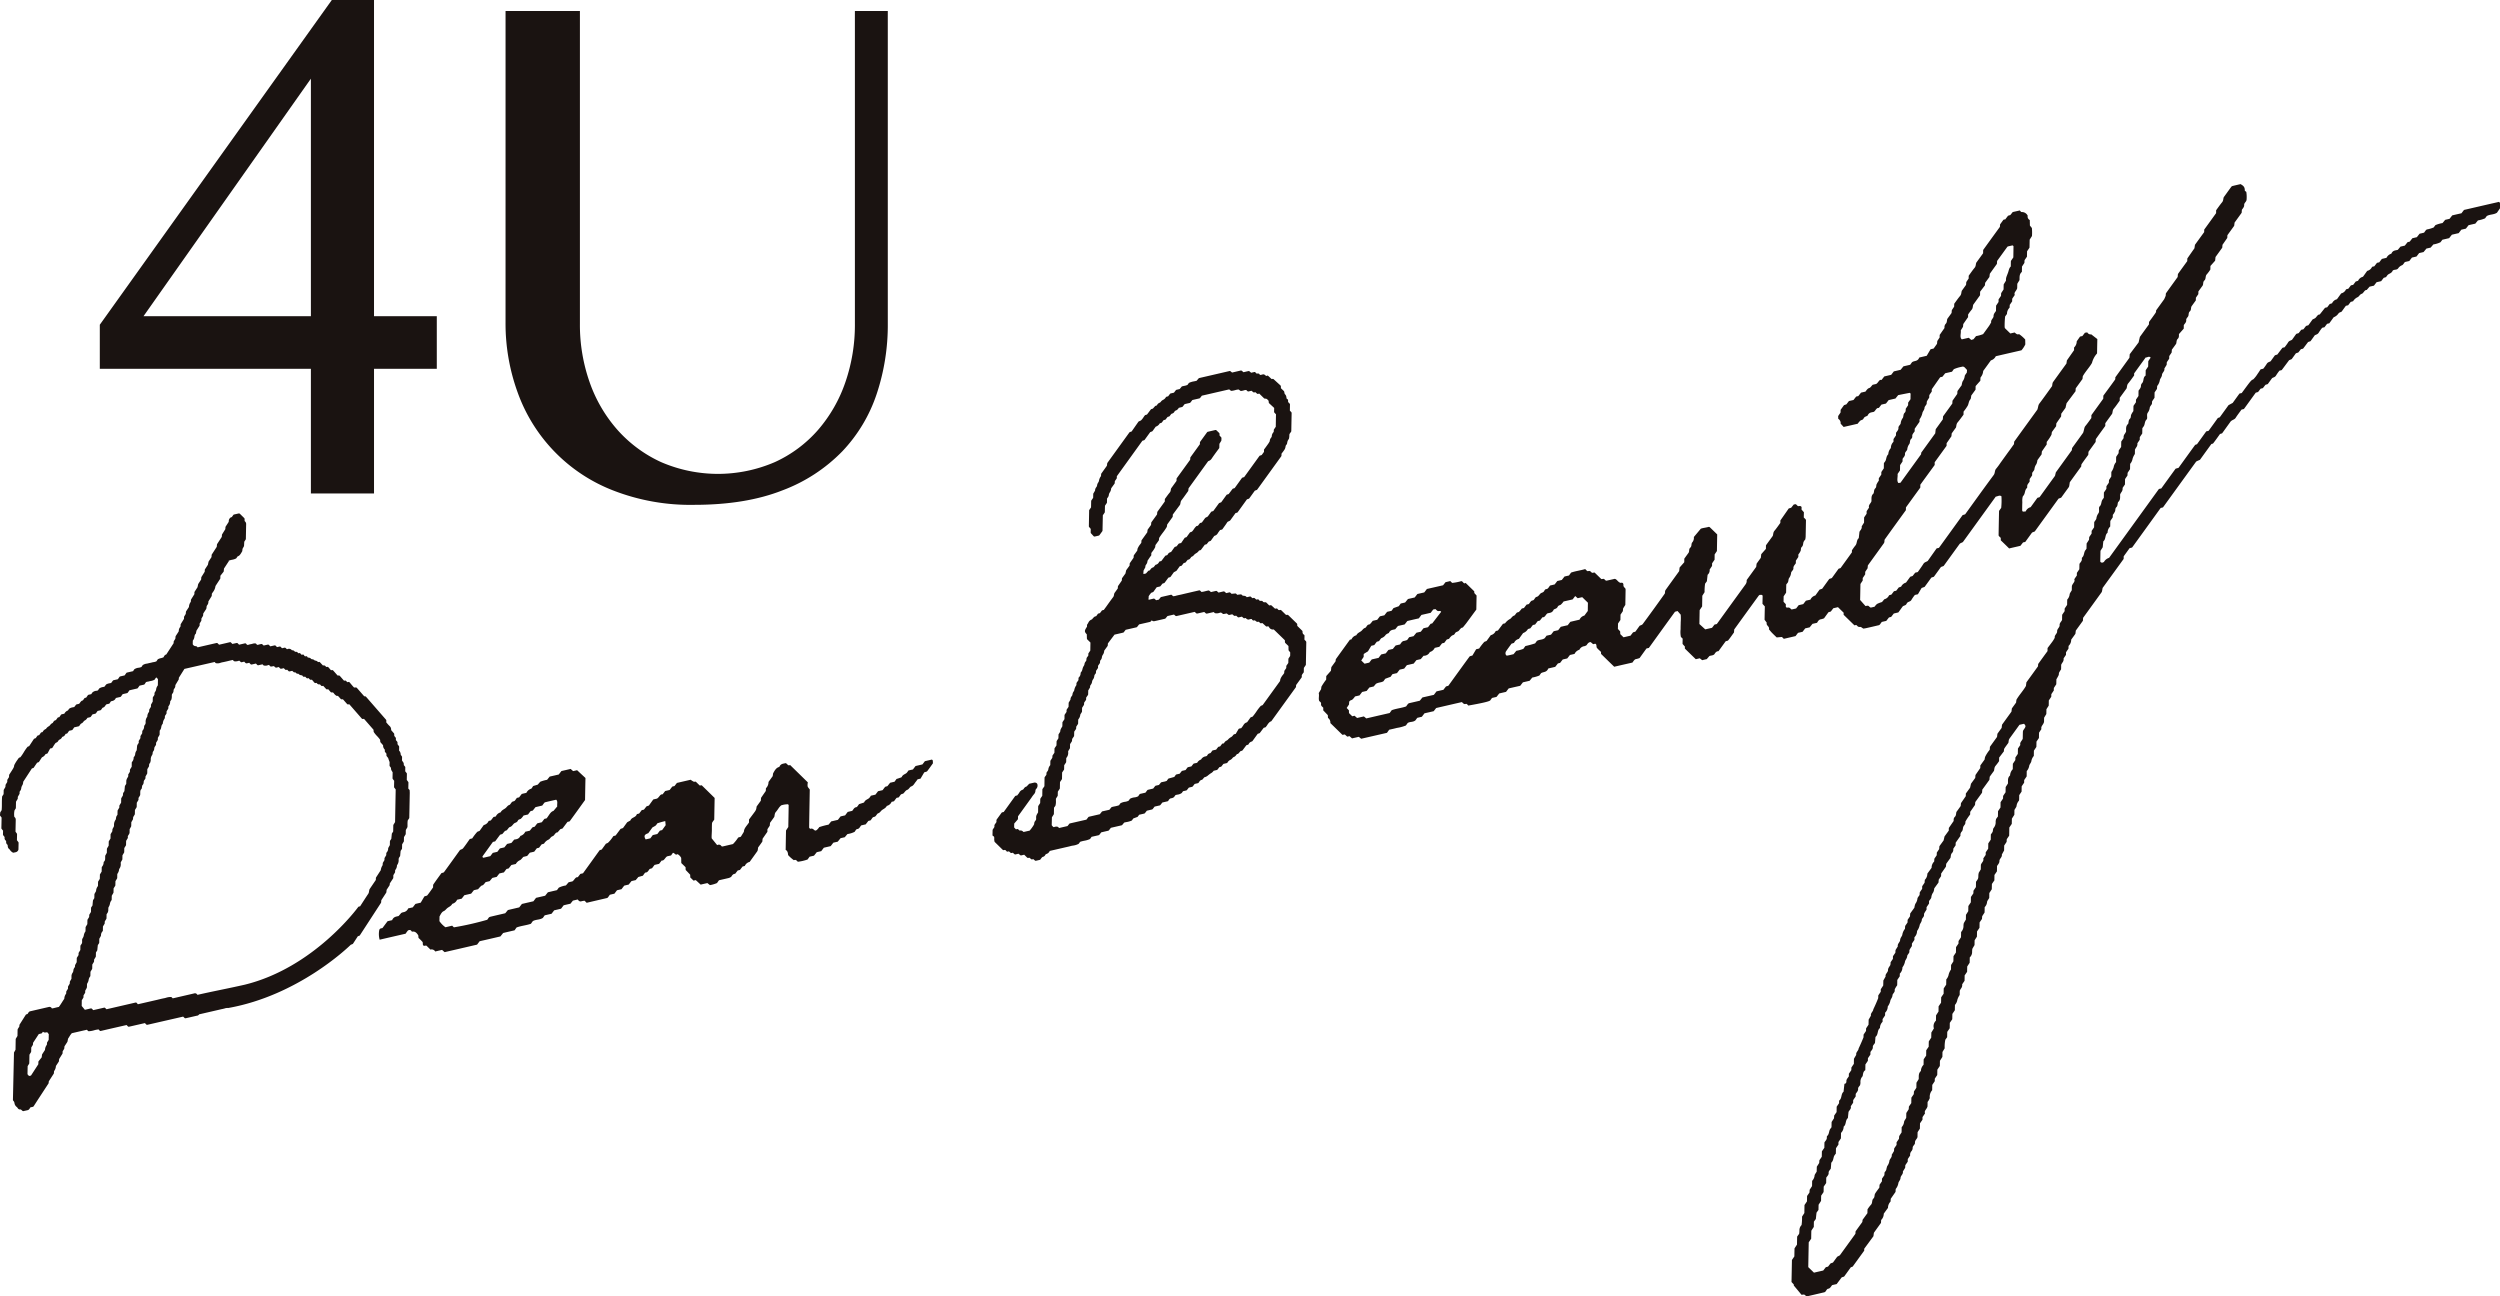
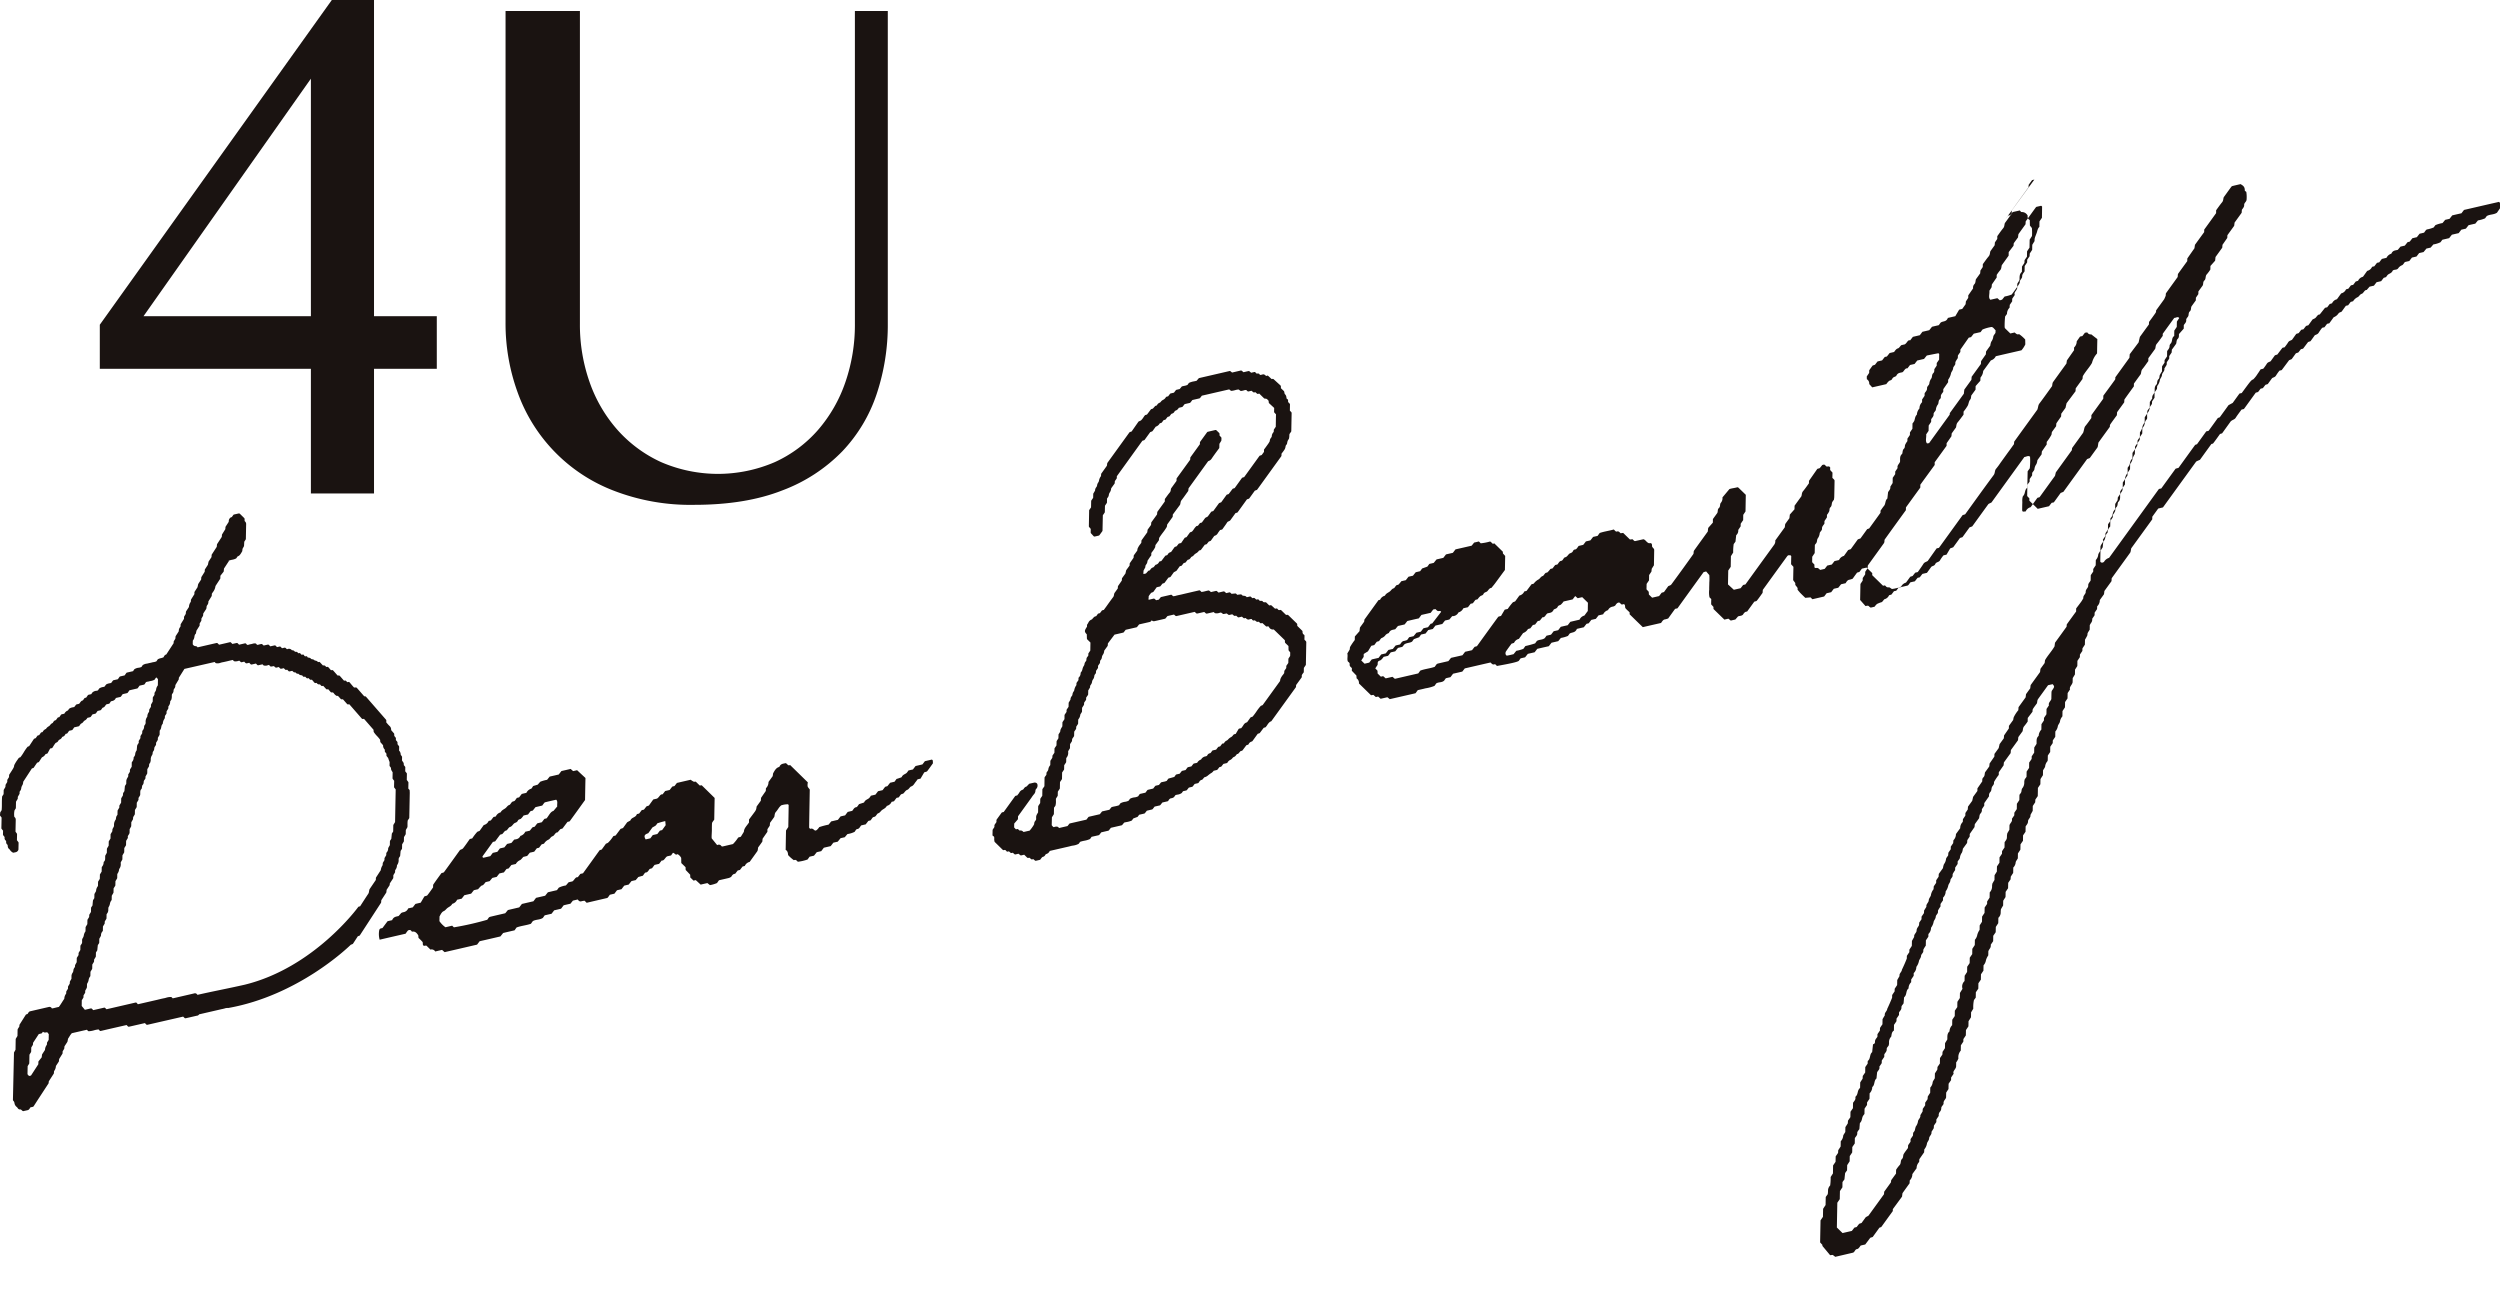
<svg xmlns="http://www.w3.org/2000/svg" width="542.001" height="281.024" viewBox="0 0 542.001 281.024">
-   <path id="パス_210" data-name="パス 210" d="M718.249,311.509H672.485v-9.547l50.3-70.4h9.148v68.555h13.612v11.394H731.934v27.027H718.249Zm-36.291-11.394h36.291v-51.5Zm78.49,1.326a43.74,43.74,0,0,0,2.669,15.319,35.659,35.659,0,0,0,20.622,21.115,46.075,46.075,0,0,0,17.617,3.134q11.177,0,19.115-3.134a35.506,35.506,0,0,0,13-8.48,33.266,33.266,0,0,0,7.451-12.454,47.3,47.3,0,0,0,2.4-15.154V233.946h-7.133v67.841a38.107,38.107,0,0,1-2.064,12.636,31.238,31.238,0,0,1-5.916,10.334,27.605,27.605,0,0,1-9.351,6.976,31.05,31.05,0,0,1-24.711,0,28.49,28.49,0,0,1-9.435-6.976,31.082,31.082,0,0,1-6.034-10.334,37.416,37.416,0,0,1-2.106-12.636V233.946h-16.12Zm325.186-22.385c.2-.255.381-.493.556-.728.185-.056.35-.1.49-.143.2-.252.4-.483.525-.654.57-.126,1.067-.238,1.532-.346.147.14.252.353.385.346a1.388,1.388,0,0,1,1.333.8.83.83,0,0,0,.448.931c.01.332.018.7.028,1.193.1.129.245.315.427.535a10.519,10.519,0,0,1,.021,1.739c-.144.227-.308.483-.5.791-.01.542-.021,1.13-.035,1.728-.178.269-.346.525-.528.791-.01.378-.017.773-.024,1.168-.178.262-.354.514-.521.763-.014.21-.024.409-.035.584-.175.273-.343.528-.525.8,0,.388-.01.78-.021,1.151-.595.514-.483,1.116-.514,1.781-.122.2-.28.458-.483.8,0,.3-.018.693-.018.948-.161.616-.784.92-.521,1.466-.21.3-.378.556-.56.826-.007.182-.011.378-.011.57-.182.266-.357.518-.524.763-.01.213-.025.413-.035.609a1.871,1.871,0,0,0-.56,1.35c-.126.175-.249.343-.4.546a17.321,17.321,0,0,0-.108,2.333c.028.08.035.185.088.238.4.4.8.78,1.144,1.123.36-.081.616-.143.938-.213a2.543,2.543,0,0,0,.507.378c.126.063.311,0,.476-.007a7.311,7.311,0,0,1,1.3,1.147c.014.318.017.7.024,1.07a5.562,5.562,0,0,1-.833,1.273c-1.878.43-3.729.854-5.566,1.284a1.667,1.667,0,0,1-1.063.9c-.553.763-1.1,1.525-1.669,2.3a2.353,2.353,0,0,1-.532,1.35c-.091.1-.052.371-.091.773-.3.332-.7.787-1.018,1.151-.007.374-.014.57-.014.77-.311.43-.616.85-.923,1.266-.063.287-.052.665-.2.84-.374.42-.35.938-.567,1.361a9.768,9.768,0,0,1-.906,1.291c-.007.185-.007.378-.01.668-.4.532-.822,1.133-1.28,1.676-.3.36-.248.745-.36,1.106-.315.43-.616.854-.924,1.28-.018.192-.035.388-.06.623-.332.483-.686.987-1.042,1.5,0,.189-.01.385-.01.57q-1.291,1.789-2.578,3.561c0,.192,0,.388,0,.591-1.042,1.434-2.085,2.858-3.113,4.278,0,.224,0,.423-.01.633q-1.553,2.136-3.106,4.282c-.007.2-.011.413-.011.6-1.532,2.113-3.054,4.212-4.572,6.335-.094.129-.067.378-.094.57a1.06,1.06,0,0,1-.109.269c-1.158,1.609-2.316,3.208-3.474,4.81-.018.2-.035.4-.06.623-.157.231-.325.486-.511.766,0,.168-.007.367-.01.553-.175.269-.35.525-.531.791,0,.185,0,.385-.01.553-.186.28-.354.535-.483.735-.028,1.256-.045,2.442-.07,3.47.455.507.832.945,1.175,1.322.333-.07.581-.171.756.073a1.619,1.619,0,0,0,.371.262c.259-.056.514-.115.84-.2a2.886,2.886,0,0,1,.525-.595,6.29,6.29,0,0,1,1.074-.413c.112-.133.3-.36.507-.605a1.5,1.5,0,0,0,1.028-.868c.168-.045.332-.1.507-.143.178-.238.367-.483.556-.735.164-.035.332-.07.483-.1.2-.255.385-.493.552-.714.192-.066.357-.115.518-.175a1.638,1.638,0,0,1,1.053-.875c.308-.416.612-.843.92-1.266.164-.059.325-.1.518-.175.168-.213.353-.455.563-.714.14-.031.3-.07.553-.129.378-.542.815-1.13,1.2-1.746.248-.413.588-.423.958-.661.612-.861,1.27-1.8,1.924-2.722.182-.049.35-.084.507-.122,1.718-2.375,3.425-4.73,5.132-7.1.161-.045.329-.1.546-.168,2.043-2.823,4.1-5.7,6.2-8.532.329-.455.161-.972.539-1.378a14.739,14.739,0,0,0,.927-1.259c.361-.5.728-1.011,1.092-1.515.308-.427.612-.847.92-1.263s.6-.843.913-1.27c.018-.192.028-.4.042-.535,1.725-2.389,3.432-4.747,5.023-6.944.21-.563.151-.937.437-1.315.941-1.238,1.837-2.519,2.757-3.782l.087-.581a1.415,1.415,0,0,1,.1-.273q1.459-2.026,2.925-4.047l.1-.675c.483-.686,1.011-1.448,1.553-2.218,0-.185,0-.381,0-.574a1.834,1.834,0,0,0,.577-1.343c.245-.357.487-.693.721-1.032.182-.038.35-.081.5-.108.2-.252.385-.5.56-.721.178-.031.343-.052.511-.077a.816.816,0,0,0,.854.423c.535.413.979.759,1.323,1.025-.025,1.168-.042,2.165-.06,3.113a4.794,4.794,0,0,0-1.1,2.057c-.525.931-1.378,1.805-1.99,2.876-.021.22-.046.413-.07.609-.486.668-.976,1.35-1.466,2.025-.01.2-.021.388-.039.626-.665.892-1.343,1.8-1.948,2.606-.1.43-.164.717-.227,1-.308.423-.612.846-.92,1.266-.01.192-.024.388-.035.605-.35.5-.7,1-1.028,1.483-.025.238-.042.43-.052.63-.308.416-.612.836-.92,1.259l-.087.577a9.925,9.925,0,0,1-1.029,1.56c-.007.178-.007.378-.01.57-.364.511-.71,1.015-1.042,1.5-.025.234-.042.434-.06.63-.3.42-.609.836-.913,1.27a2.878,2.878,0,0,1-.21.836,2.269,2.269,0,0,0-.434,1.105c-.014.238-.3.511-.483.808-.007.164-.014.353-.014.546-.178.262-.353.518-.535.787,0,.185,0,.381-.01.563-.21.36-.57.616-.518,1.095a.43.43,0,0,1-.052.276c-.507.427-.36,1.14-.738,1.62-.063.08-.122.161-.185.255a3.835,3.835,0,0,0-.087,1.175c-.024.6-.028,1.2-.035,1.795,0,.077.07.147.133.287.185-.007.42-.025.63-.042a1.6,1.6,0,0,1,1.074-.923l1.466-2.026c.164-.045.332-.1.465-.133,1.112-1.536,2.2-3.054,3.358-4.642.038-.179.108-.465.175-.745l3.47-4.81c.025-.192.045-.388.059-.476.9-1.235,1.746-2.414,2.386-3.3.266-.728.2-1.116.5-1.476.458-.546.871-1.158,1.284-1.718,0-.248.007-.441.01-.633.857-1.186,1.711-2.368,2.571-3.558.007-.192.014-.392.017-.658.833-1.13,1.7-2.3,2.543-3.481.087-.133.045-.388.056-.5,1.067-1.476,2.1-2.907,3.061-4.24.028-.346.045-.546.063-.763.672-.9,1.357-1.8,1.927-2.568.108-.483.175-.77.273-1.189.6-.829,1.263-1.749,1.959-2.7.007-.143.018-.35.028-.546.49-.668.99-1.333,1.455-2.025a1,1,0,0,0,.07-.469c.717-.99,1.385-1.91,1.752-2.421a7.573,7.573,0,0,0,.329-.756c.035-.2,0-.444.088-.577.839-1.186,1.693-2.354,2.508-3.491.025-.266.042-.458.06-.654q1-1.391,2.022-2.792c0-.192.007-.385.014-.57.532-.777,1.063-1.532,1.546-2.218.038-.29.07-.483.108-.749.637-.875,1.3-1.8,2-2.753,0-.161,0-.36.01-.546.861-1.186,1.711-2.368,2.571-3.561.007-.192.007-.388.01-.633.413-.563.826-1.168,1.287-1.721.3-.357.231-.752.36-1.1.556-.77,1.105-1.532,1.658-2.288a.688.688,0,0,1,.221-.14c.588-.143,1.179-.28,1.773-.416.458.283.941.528.913,1.354-.007.133.217.227.332.336a6.969,6.969,0,0,1,.056,1.711c-.052.448-.535.668-.518,1.088.031.476-.283.745-.5,1.081-.017.192-.028.392-.045.64-.511.717-1.053,1.462-1.536,2.13-.038.315-.063.507-.087.7-.486.675-.976,1.357-1.466,2.032-.01.192-.021.388-.035.6-.346.5-.7,1.007-1.035,1.49-.018.231-.035.423-.052.626-.486.668-.969,1.343-1.459,2.019-.018.192-.042.4-.081.791-.3.339-.7.791-1.025,1.151-.007.381-.007.577-.011.77a7.973,7.973,0,0,1-.745,1.008c-.406.4-.151,1-.553,1.364-.35.315-.185.756-.367,1.095-.315.437-.623.854-.93,1.284,0,.192-.011.392-.011.577-.182.266-.357.525-.535.791,0,.185-.007.385-.01.57-.315.437-.619.854-.931,1.291-.182.339-.018.78-.374,1.095s-.168.756-.378,1.1c-.147.255-.437.455-.4.8.042.476-.318.728-.528,1.081,0,.185-.007.385-.01.756-.322.367-.721.822-1.042,1.182.007.469.01.773-.245,1.018-.336.318-.238.738-.367,1.091-.311.437-.616.857-.924,1.273-.01.206-.028.4-.045.619-.165.238-.333.493-.518.763,0,.178-.007.378-.014.567-.171.262-.346.514-.514.763-.014.21-.024.413-.035.57-.175.29-.339.553-.5.815.13.553-.483.9-.511,1.354s-.35.742-.455,1.088a2.664,2.664,0,0,1-.588,1.34c-.018.213-.028.413-.045.626-.165.245-.336.5-.518.763l-.018,1.168c-.182.262-.353.518-.518.763-.018.217-.028.42-.042.57-.171.29-.451.577-.465.815a2.273,2.273,0,0,1-.451,1.1c-.224.374-.084.773-.122,1.165a.514.514,0,0,1-.1.273c-.423.371-.36.913-.563,1.354a3.111,3.111,0,0,1-.371.532c-.007.381-.018.773-.025,1.168-.178.262-.353.518-.528.78-.007.189-.014.4-.014.574-.178.269-.354.525-.514.763a1.181,1.181,0,0,1-.227.868,3.6,3.6,0,0,0-.3.518c0,.3-.01.605-.017.941a3.592,3.592,0,0,0-.493,1.018,2.211,2.211,0,0,1-.528,1.116c-.007.367-.018.756-.025,1.154-.182.266-.35.521-.525.791-.01.179-.021.378-.035.588-.168.241-.343.5-.518.759-.01.392-.018.787-.021,1.172-.182.266-.357.521-.518.759a1.176,1.176,0,0,1-.228.875,3.535,3.535,0,0,0-.3.518c-.035.581.13,1.186-.451,1.686-.14.367-.042.791-.378,1.105-.259.238-.182.553-.262.836a3.758,3.758,0,0,1-.5.822c0,.15,0,.35-.01.528-.178.269-.353.525-.528.791-.007.4-.018.791-.025,1.2a1.858,1.858,0,0,0-.57,1.347c-.616.455-.318,1.4-.924,1.865-.042.388-.081.784-.133,1.291-.1.157-.262.416-.483.766-.014.7-.031,1.49-.042,2.281-.007.217.367.36.581.238.077-.045.192-.063.227-.126a1.865,1.865,0,0,1,1.1-.868q5.379-7.425,10.8-14.927c.129-.035.291-.07.518-.122,1.011-1.4,2.047-2.826,3.1-4.278.133-.042.294-.087.637-.182,1.123-1.553,2.333-3.232,3.607-4.985.066-.025.228-.08.4-.143.665-.927,1.333-1.851,2-2.781.175-.035.339-.077.507-.115q1.013-1.39,2.011-2.788c.164-.052.325-.115.409-.143.71-.983,1.378-1.9,1.906-2.638.437-.238.668-.364.9-.483.49-.675.976-1.354,1.476-2.039.154-.035.322-.07.479-.1,2.029-2.764,2.029-2.764,2.522-2.984a6.393,6.393,0,0,0,.927-1.182c.245-.332.458-.686.657-.983.249-.056.413-.091.574-.133a11.967,11.967,0,0,0,.735-1.025c.238-.423.588-.413.871-.605.308-.434.616-.854.92-1.277l.525-.171c.346-.465.721-.951,1.1-1.452.157-.042.318-.084.476-.112.255-.353.528-.675.738-1.035.241-.42.594-.4.875-.605.308-.43.609-.854.917-1.273.171-.052.329-.1.518-.161.172-.227.364-.472.553-.724.157-.035.322-.07.483-.108.192-.252.378-.49.56-.721.175-.059.343-.1.507-.157.308-.42.609-.84.917-1.263a5.125,5.125,0,0,0,.465-.22c.392-.2.57-.885,1.071-.84l1.158-1.459c.129-.028.3-.07.462-.1.189-.248.378-.493.553-.721.185-.052.346-.1.511-.157a1.536,1.536,0,0,1,1.053-.871c.308-.427.609-.843.92-1.27a1.524,1.524,0,0,0,1.05-.878c.171-.042.332-.094.514-.147.175-.231.36-.476.553-.724.161-.035.329-.077.483-.1.2-.255.381-.5.556-.728.189-.052.35-.1.514-.164a1.543,1.543,0,0,1,1.053-.864c.308-.427.616-.85.917-1.277a1.5,1.5,0,0,0,1.06-.882c.161-.035.325-.077.483-.112.2-.255.385-.5.577-.749.161-.042.329-.077.483-.1.2-.255.381-.5.581-.752.332-.08.661-.157,1-.231a1.7,1.7,0,0,1,1.053-.9c.315-.745.861-.686,1.4-.833.158-.192.35-.42.581-.7.28-.063.612-.14.941-.217.2-.248.385-.486.595-.749.14-.035.308-.077.465-.112.2-.255.385-.493.577-.742l.976-.227c.2-.262.388-.5.588-.752.336-.073.665-.15.972-.227.143-.2.266-.36.388-.535.077-.052.14-.136.217-.161a6.752,6.752,0,0,0,1.483-.437c.126-.168.249-.343.371-.5a6.7,6.7,0,0,1,1.536-.448c.161-.192.354-.42.581-.7.28-.063.616-.147.948-.217.192-.255.385-.493.581-.749.658-.157,1.329-.308,2-.458.192-.252.378-.5.556-.724q3.8-.882,7.588-1.749c.416.29.15.889.224,1.378-.213.315-.448.647-.668.973-.738.476-1.494.311-2.221.728-.122.168-.245.343-.367.5a7.051,7.051,0,0,1-1.536.444c-.161.189-.346.423-.574.7-.455.1-.955.213-1.462.336l-.581.745c-.318.077-.651.15-.983.227-.192.248-.378.493-.574.749-.5.112-1,.227-1.473.339-.217.262-.4.5-.6.749-.5.119-1,.234-1.473.343l-.4.542a5.481,5.481,0,0,1-1.546.476c-.147.171-.339.4-.595.689-.255.063-.581.133-.913.206-.2.259-.4.49-.616.759-.29.07-.623.143-.962.22-.189.255-.378.493-.574.749-.322.077-.657.15-.99.227-.186.252-.378.493-.57.745-.332.08-.668.15-.955.22-.224.269-.416.633-.615.693a1.831,1.831,0,0,0-.861.7c-.28.325-.64.227-.965.35-.073.028-.185.081-.213.15-.241.553-.71.577-1.06.878a3.5,3.5,0,0,0-.367.5c-.161.045-.332.1-.511.157-.175.227-.36.472-.553.721-.325.077-.665.154-.993.227-.192.252-.378.493-.57.752-.333.07-.672.15-.948.213-.234.273-.43.5-.63.721-.493-.045-.675.717-1.063.826s-.563.535-.843.71a2.216,2.216,0,0,0-1.035.9l-.525.15c-.179.234-.36.479-.553.728-.161.035-.332.077-.493.115-.308.427-.615.843-.92,1.27-.228.122-.546.178-.675.385a2.163,2.163,0,0,1-1.046.826c-.325.458-.633.878-.948,1.312-.157.035-.322.077-.483.112-.192.255-.378.5-.57.749-.164.031-.332.07-.493.112a9.694,9.694,0,0,0-.728,1.025c-.238.413-.581.43-.875.6-.312.441-.616.861-.924,1.28-.164.056-.325.115-.525.178-.346.462-.714.948-1.092,1.448-.157.035-.325.077-.472.112-.2.262-.388.5-.56.714-.189.066-.354.119-.518.171-.308.43-.609.847-.913,1.266-.161.07-.318.133-.563.234-.5.668-1.046,1.4-1.606,2.151-.161.039-.325.073-.483.115a9.668,9.668,0,0,0-.731,1.029c-.238.42-.595.4-.875.605-.312.43-.623.85-.924,1.273-.164.059-.325.1-.511.164-.175.227-.36.465-.56.721-.15.035-.318.077-.483.112-.192.248-.371.493-.56.731-.171.042-.336.094-.5.14l-2.564,3.544c-.168.038-.336.073-.518.122-.42.588-.871,1.151-1.263,1.774-.255.406-.605.371-1.07.766-.521.721-1.189,1.651-1.882,2.613-.119.035-.28.081-.448.133-.483.675-.966,1.361-1.466,2.012-.105.129-.322.129-.4.154-.9,1.242-1.746,2.414-2.484,3.435-.343.147-.5.217-.658.287a.774.774,0,0,0-.21.161q-3.579,4.938-7.15,9.872c-.161.042-.329.077-.493.115q-3.107,4.313-6.2,8.585c-.2.049-.367.088-.535.129-.427.595-.857,1.179-1.287,1.781,0,.192,0,.381-.01.563-1.536,2.123-3.061,4.229-4.562,6.293-.038.245-.073.441-.115.63a.886.886,0,0,1-.088.276c-1.336,1.858-2.679,3.708-4.026,5.569-.01.2-.021.388-.039.633-.518.721-1.06,1.466-1.543,2.134-.035.315-.056.507-.087.7-.3.427-.609.843-.913,1.27a1.8,1.8,0,0,1-.563,1.347c-.01.206-.017.4-.028.605-.175.252-.35.507-.525.77-.007.192-.007.388-.01.563-.182.273-.357.532-.518.77a1.171,1.171,0,0,1-.228.871,3.36,3.36,0,0,0-.3.518c0,.3,0,.6-.018.99a7.232,7.232,0,0,0-.43.7c-.073.168-.028.4-.1.563a10.035,10.035,0,0,1-.486.885c-.007.3-.014.693-.024,1.081-.175.273-.35.528-.528.808-.007.171-.014.36-.014.553-.185.262-.353.518-.531.787-.007.192-.007.388-.014.563-.178.273-.354.528-.535.8,0,.388-.01.784-.017,1.123-.2.308-.361.563-.5.784,0,.35-.01.651-.018,1.035-.122.2-.273.458-.483.8,0,.294-.017.679-.017.913-.157.64-.745.951-.563,1.546-.168.245-.332.5-.518.78-.01.364-.017.766-.024,1.158-.178.266-.353.518-.535.791,0,.381-.01.78-.021,1.144-.182.28-.35.535-.535.808,0,.392-.014.787-.017,1.147a2.259,2.259,0,0,0-.532,1.112c-.031.343-.434.721-.469,1.063a2.271,2.271,0,0,1-.535,1.109l-.017,1.154c-.182.273-.357.528-.535.791-.007.185-.007.378-.01.57-.182.259-.35.518-.535.791-.007.385-.014.78-.018,1.141-.192.283-.364.539-.514.773,0,.336-.011.633-.018.931a.853.853,0,0,1-.056.283,2.018,2.018,0,0,0-.5,1.088c0,.238-.262.532-.465.913,0,.269-.01.654-.018,1.036-.178.28-.343.542-.535.843,0,.343-.018.735-.021,1.13-.182.266-.357.525-.535.791-.007.581-.017,1.175-.031,1.77-.178.259-.354.518-.521.759-.014.21-.024.409-.035.584-.175.273-.343.528-.525.8-.007.388-.01.787-.018,1.063-.2.36-.35.63-.493.9.122.553-.525.878-.518,1.364s-.3.738-.525,1.116c0,.353-.01.749-.017,1.144-.186.269-.354.525-.539.787l-.017,1.175c-.182.259-.357.518-.535.777-.007.4-.018.787-.025,1.14-.192.3-.353.553-.535.826-.007.392-.01.78-.018,1.06-.2.371-.458.651-.472.9a1.772,1.772,0,0,1-.518,1.1c0,.378-.01.777-.021,1.165-.182.273-.343.528-.518.8-.014.175-.031.367-.042.584-.161.241-.343.5-.518.759-.007.392-.018.794-.024,1.172-.178.266-.353.521-.535.791,0,.388-.014.784-.021,1.126-.192.3-.357.56-.5.787-.007.35-.014.644-.018,1.036-.115.192-.269.448-.476.815a5.006,5.006,0,0,0-.052.756,1.539,1.539,0,0,1-.507,1.1c-.007.378-.01.773-.025,1.165-.175.273-.343.528-.528.812-.007.36-.017.756-.024,1.147-.178.266-.354.521-.535.784,0,.392-.01.791-.017,1.165-.186.273-.361.528-.518.766a1.157,1.157,0,0,1-.224.868,2.979,2.979,0,0,0-.3.525l-.018.917a3.7,3.7,0,0,0-.5,1.042,2.165,2.165,0,0,1-.525,1.112c-.01.364-.017.756-.021,1.151-.182.273-.35.521-.535.8-.007.374-.017.77-.024,1.154-.178.266-.354.521-.535.784l-.018,1.168c-.185.269-.353.525-.535.791,0,.4-.018.791-.021,1.154-.147.2-.269.371-.392.535a7.383,7.383,0,0,0-.143,1.865c-.112.185-.269.448-.479.8,0,.29-.01.675-.018,1.063-.175.287-.336.542-.535.85,0,.336-.01.728-.021,1.123-.182.266-.35.525-.535.8-.007.371-.014.766-.025,1.161-.175.262-.35.518-.528.787-.007.185-.007.381-.014.553-.185.28-.354.535-.535.808,0,.388-.018.784-.021,1.141a2.164,2.164,0,0,0-.514,1.714c-.084.175-.168.36-.266.532-.052.084-.115.168-.217.308,0,.343-.01.731-.017.959-.154.64-.791.941-.528,1.494-.2.3-.371.553-.553.826,0,.175-.01.374-.01.57-.182.262-.357.518-.535.78-.007.392-.018.787-.024,1.151-.186.287-.354.535-.5.777-.007.329-.014.633-.017,1-.035.434-.605.714-.549,1.3.035.385-.5.633-.5,1.06a1.128,1.128,0,0,1-.318.812,1.163,1.163,0,0,0-.227.875c-.165.245-.333.5-.511.766-.007.182-.014.378-.014.567-.178.259-.353.518-.518.759-.017.217-.028.409-.039.57-.175.29-.332.549-.5.808.129.567-.483.909-.5,1.368s-.357.738-.462,1.088a2.654,2.654,0,0,1-.588,1.336c-.01.217-.028.416-.038.63-.343.493-.693,1-1.036,1.49-.017.22-.028.416-.045.609a1.921,1.921,0,0,0-.552,1.361c-.311.42-.619.843-.92,1.27a1.874,1.874,0,0,1-.56,1.354c-.018.2-.028.392-.038.63-.525.728-1.06,1.473-1.536,2.144-.049.311-.07.5-.1.745-.654.892-1.33,1.809-2,2.722,0,.217-.007.42-.007.42-.878,1.21-1.662,2.291-2.5,3.456-.07.021-.231.087-.4.143-.483.675-.973,1.35-1.459,2.019-.164.052-.332.1-.514.164-.36.472-.724.966-1.1,1.459-.343.077-.675.151-.983.227-.266.325-.441.735-.85.78-.276.035-.406.4-.6.626a.774.774,0,0,1-.214.14c-1.27.3-2.533.595-3.852.9-.157-.115-.339-.255-.542-.413-.126.014-.29.031-.574.059-.465-.563-.99-1.193-1.665-2,.007.168-.007-.028-.018-.245-.15-.161-.315-.336-.486-.525q.047-2.372.091-4.775c.168-.248.343-.5.525-.773.011-.588.021-1.186.035-1.739.186-.29.354-.546.535-.819.01-.595.021-1.182.035-1.739.144-.206.266-.374.434-.605a4.938,4.938,0,0,0,.06-.812,1.572,1.572,0,0,1,.465-1.081,11.351,11.351,0,0,0,.105-1.833c.14-.22.308-.476.5-.777.011-.549.018-1.14.028-1.735.182-.266.357-.518.535-.784.014-.385.018-.78.025-1.175.178-.255.353-.511.518-.752.018-.22.028-.416.039-.591.175-.273.346-.532.518-.8.014-.388.017-.773.024-1.14a1.912,1.912,0,0,0,.525-1.116c0-.238.266-.528.465-.9,0-.273.01-.661.021-1.053.182-.276.346-.532.518-.808.014-.168.025-.364.042-.588.165-.241.343-.493.518-.756.007-.388.018-.784.024-1.175.178-.259.353-.511.535-.777,0-.4.01-.794.018-1.165.231-.36.57-.633.518-1.1a.413.413,0,0,1,.063-.28c.507-.42.343-1.147.738-1.616.07-.077.122-.168.217-.29,0-.36.01-.745.021-1.137.175-.276.343-.535.518-.8.014-.175.025-.371.035-.588.168-.245.343-.5.525-.756l.017-1.175c.186-.269.361-.518.518-.756.018-.227-.018-.542.056-.6.612-.483.322-1.413.92-1.879.042-.4.087-.794.2-1.8-.031.2.448-.017.416-.448-.028-.479.311-.734.525-1.088.007-.185.01-.378.01-.567.182-.266.357-.521.535-.791,0-.185.007-.381.014-.563.178-.266.346-.525.535-.791,0-.4.01-.791.017-1.105.189-.332.346-.595.5-.854-.129-.567.5-.9.511-1.368a46.158,46.158,0,0,0,1.063-2.431c.007-.21.007-.4.014-.588.178-.269.354-.525.532-.791,0-.185.007-.385.014-.56.178-.273.353-.528.528-.8.01-.4.018-.787.024-1.095.2-.336.343-.6.5-.868-.129-.556.5-.889.511-1.361a34.7,34.7,0,0,0,1.063-2.431c.007-.21.007-.4.014-.591.178-.262.346-.518.535-.791,0-.182,0-.381.01-.549.186-.28.354-.535.528-.808.014-.4.018-.784.025-1.081.2-.35.343-.612.493-.878-.122-.56.518-.878.518-1.361s.3-.735.49-1.088a1.791,1.791,0,0,0,.063-.612c.157-.238.332-.486.514-.756,0-.185,0-.385.01-.57.175-.262.353-.518.518-.763.01-.21.025-.406.035-.57.178-.283.336-.546.5-.808-.129-.556.476-.9.5-1.364s.35-.742.462-1.088a2.709,2.709,0,0,1,.581-1.34c.017-.213.035-.406.045-.626l.518-.759c.007-.185.007-.381.014-.57.179-.266.354-.514.518-.759.01-.217.028-.42.039-.612.3-.423.612-.843.913-1.266a3.483,3.483,0,0,1,.21-.84,2.265,2.265,0,0,0,.448-1.109c.014-.234.29-.514.465-.8.014-.161.024-.36.042-.574.161-.241.336-.5.518-.759,0-.185.007-.381.01-.57.182-.266.35-.518.518-.759.014-.217.031-.42.049-.619a1.869,1.869,0,0,0,.549-1.347l.927-1.273a1.809,1.809,0,0,1,.553-1.35c.017-.2.028-.4.038-.605.164-.252.346-.507.518-.77.007-.192.007-.388.014-.563.178-.273.353-.528.511-.763.017-.227.035-.416.052-.623.3-.416.612-.836.913-1.256.07-.283.133-.57.192-.854.308-.42.612-.843.931-1.28,0-.185.007-.378.01-.57.357-.518.71-1.025,1.043-1.508.007-.329-.025-.626.238-.871.339-.318.262-.738.367-1.1.318-.43.623-.85.924-1.28.018-.192.035-.388.06-.623.332-.483.686-.99,1.039-1.508.007-.185.014-.381.014-.57.315-.434.623-.854.924-1.273.063-.283.133-.57.192-.854.308-.42.612-.843.92-1.263.018-.2.035-.4.052-.626.332-.486.686-.99,1.039-1.508.007-.185.014-.385.014-.563.318-.444.623-.864.93-1.287a4.116,4.116,0,0,1,.108-.57,7.272,7.272,0,0,1,1-1.539c.014-.206.031-.4.049-.658.511-.707,1.053-1.455,1.536-2.13.038-.3.063-.493.084-.693.3-.416.605-.843.917-1.263.021-.2.045-.388.084-.7.658-.913,1.382-1.914,2.043-2.827.042-.315.063-.5.088-.7.3-.423.612-.843.913-1.263.025-.2.046-.388.077-.616.609-1.06,1.466-1.942,2.064-2.994.028-.234.052-.427.1-.787.78-1.07,1.63-2.246,2.508-3.467.01-.115.028-.315.045-.511.668-.931,1.344-1.858,2.026-2.792,0-.185,0-.385.01-.668.339-.448.72-.938,1.081-1.438.182-.245.322-.518.479-.78-.122-.56.539-.9.511-1.361-.042-.581.577-.868.542-1.368s.343-.721.528-1.133c.007-.336.01-.731.024-1.13l.535-.784c0-.185,0-.385,0-.546.185-.287.357-.542.535-.808.007-.392.017-.78.024-1.147a1.96,1.96,0,0,0,.521-1.116c.007-.238.259-.532.469-.92,0-.262.01-.644.017-.889.15-.623.784-.927.521-1.483.2-.3.374-.553.56-.822,0-.185,0-.381.01-.57.175-.262.35-.518.528-.784.007-.392.018-.787.025-1.158.22-.367.57-.63.518-1.1-.01-.084.01-.238.059-.273.5-.434.346-1.154.738-1.623.07-.077.123-.171.213-.29.007-.357.018-.745.025-1.137.182-.28.343-.535.518-.808.018-.175.028-.367.045-.588.165-.238.34-.493.514-.755,0-.185.01-.385.01-.577.178-.255.353-.511.535-.777.01-.4.018-.791.024-1.13.186-.308.465-.595.476-.826a2.334,2.334,0,0,1,.455-1.105c.22-.371.073-.773.122-1.168a.5.5,0,0,1,.091-.269c.43-.364.36-.913.563-1.361a3.923,3.923,0,0,1,.378-.528l.018-1.165c.189-.266.357-.521.535-.784.007-.185.014-.385.014-.577.178-.255.354-.511.518-.749.018-.227.028-.42.039-.595.182-.273.343-.528.49-.756.007-.336.01-.64.017-.99a3.553,3.553,0,0,0,.5-1.014,2.186,2.186,0,0,1,.525-1.119c0-.36.01-.749.018-1.141.185-.273.346-.528.528-.8.01-.175.024-.371.035-.581.161-.252.343-.507.518-.763.007-.4.018-.791.024-1.175.179-.262.354-.518.518-.756a1.147,1.147,0,0,1,.224-.875,3.344,3.344,0,0,0,.3-.521c.035-.57-.129-1.182.455-1.683.136-.367.038-.791.378-1.105.255-.238.178-.556.259-.836a4.442,4.442,0,0,1,.49-.822c.007-.346.018-.742.025-1.133.185-.266.353-.521.535-.784,0-.192,0-.392.01-.567.182-.273.353-.528.535-.794.007-.4.01-.791.017-1.154.252-.364.546-.637.525-1.109a.873.873,0,0,1,.248-.525c.437-.458.14-1.245.763-1.634.007-.385.01-.766.018-1.168.182-.269.353-.525.535-.8.007-.371.018-.766.025-1.158.171-.266.343-.518.511-.766-.315-.43-.78.021-1.078-.035-.836,1.151-1.623,2.239-2.5,3.449,0,0,0,.2,0,.451-.409.549-.822,1.165-1.28,1.707-.308.36-.235.749-.361,1.1-.5.689-.99,1.364-1.479,2.036,0,.2,0,.4-.01.623-.42.577-.826,1.189-1.284,1.739-.3.364-.22.752-.36,1.1-.5.686-.983,1.361-1.473,2.036q-.011.294-.011.6c-.675.931-1.35,1.851-2.008,2.792-.094.129-.052.378-.088.682-.49.672-1.028,1.424-1.542,2.127-.018.262-.035.455-.046.658-.49.675-.99,1.336-1.455,2.029a1.066,1.066,0,0,0-.063.479c-.9,1.238-1.745,2.407-2.49,3.442-.056.4-.091.6-.119.791a1.164,1.164,0,0,1-.1.273c-.549.755-1.1,1.515-1.647,2.274-.161.066-.318.122-.574.217-1.707,2.354-3.463,4.786-5.156,7.119-.273.1-.43.168-.588.234-.486.672-.976,1.347-1.476,2.039-.157.031-.318.07-.476.1-.2.262-.385.5-.567.735-.847.2-1.69.388-2.449.57-.619-.619-1.2-1.175-1.809-1.763,0-.147,0-.343-.01-.535-.122-.112-.238-.227-.353-.339-.035-.07-.112-.133-.112-.213.028-1.788.063-3.572.1-5.289.182-.255.3-.416.465-.651a15.2,15.2,0,0,0,.052-2.519c-.4-.318-.836.042-1.231.07q-3.568,4.938-7.136,9.865c-.157.077-.315.15-.465.22a.738.738,0,0,0-.224.157c-1.161,1.6-2.319,3.2-3.477,4.8-.161.063-.318.122-.577.213-.486.672-1.028,1.42-1.539,2.123l-.542.175c-.486.675-.976,1.35-1.466,2.018-.161.059-.325.122-.65.238-.238.4-.553.937-.8,1.361-.322.07-.49.112-.654.147a8.748,8.748,0,0,0-.728,1.028c-.266.535-.826.343-1.063.868-.21.448-.605.35-.867.612-.312.434-.616.854-.931,1.284-.325.077-.654.157-.986.234-.193.248-.385.493-.577.742-.161.035-.325.077-.472.112-.2.255-.388.493-.584.752-.332.073-.665.15-.973.22-.147.2-.269.364-.392.539a.688.688,0,0,1-.213.164c-.931.22-1.854.437-2.781.644-.245.053-.486.084-.609.1-.3-.164-.479-.378-.693-.367a.641.641,0,0,1-.63-.22.345.345,0,0,0-.413-.164,1.487,1.487,0,0,1-.192.049c-.783-.763-1.539-1.5-2.351-2.295,0-.052.007-.255.007-.451-.413-.4-.815-.791-1.231-1.2-.333.084-.665.157-1.008.234-.182.238-.367.483-.546.714l-.507.15c-.308.42-.612.84-.958,1.322a4.226,4.226,0,0,1-.675.21c-.4.045-.623.367-.843.763-.332.073-.657.15-.99.224-.2.252-.388.483-.612.759-.294.07-.626.143-.958.22-.2.248-.385.493-.574.745-.329.074-.665.157-.99.224-.192.252-.378.5-.542.71-.871.2-1.711.4-2.536.588-.133-.126-.248-.238-.406-.4-.35.028-.745.063-1.14.1-.353-.343-.71-.675-1.053-1.029-.22-.227-.42-.49-.63-.735.171-.7-.644-.731-.476-1.431-.14-.193-.284-.388-.472-.64.018-.906.035-1.9.059-2.889-.175-.185-.336-.371-.511-.56.01-.57.021-1.168.035-1.76-.066-.066-.1-.164-.175-.175a2.284,2.284,0,0,0-.465-.007,1.234,1.234,0,0,0-.21.164q-2.661,3.663-5.31,7.332c-.018.193-.028.4-.052.654-.4.546-.8,1.144-1.252,1.7-.1.126-.312.122-.549.21-.5.686-1.035,1.434-1.567,2.155-.423-.018-.675.3-.882.654-.329.311-.665.231-1.077.388-.129.157-.322.378-.581.675-.245.052-.57.126-.99.227-.115-.094-.3-.234-.518-.413-.283.07-.616.143-.868.2-.8-.78-1.557-1.511-2.365-2.305,0-.066,0-.266,0-.448-.175-.185-.333-.364-.5-.553,0-.388.01-.784.021-1.154-.14-.129-.255-.245-.378-.367a5.294,5.294,0,0,1-.063-1.7c-.014-.5.021-1,.021-1.5a10.423,10.423,0,0,0,0-1.627c-.28-.322-.5-.57-.682-.791-.228.063-.388.108-.563.161q-2.834,3.909-5.664,7.843c-.171.035-.34.07-.507.108-.49.675-.976,1.357-1.5,2.081a4.118,4.118,0,0,1-.686.206c-.4.039-.6.406-.86.773-1.323.3-2.666.609-3.957.906-.941-.906-1.868-1.816-2.854-2.781,0-.045-.007-.238-.007-.43-.291-.283-.605-.546-.875-.861-.2-.231.018-.791-.378-.917-.136.028-.3.066-.451.1-.192-.161-.375-.318-.525-.448-.42-.018-.668.294-.885.654a1.62,1.62,0,0,1-.469.224,1.348,1.348,0,0,0-1.1.777,1.694,1.694,0,0,0-1.053.9c-.336.081-.668.157-1,.231l-.584.752-.979.227c-.192.248-.378.486-.574.742-.157.035-.329.077-.472.112-.2.262-.388.5-.588.749-.5.112-1,.234-1.494.346-.374.9-1.05.689-1.567,1.015-.126.171-.249.346-.371.514a7.191,7.191,0,0,1-1.536.437c-.165.2-.35.423-.577.7l-1.452.336c-.2.252-.385.493-.584.752-.825.185-1.669.378-2.5.57-.192.248-.378.493-.577.749-.493.115-1,.227-1.476.343-.2.262-.392.5-.595.752-.329.073-.661.15-.965.22-.151.2-.273.371-.4.546-.325.252-1.8.588-4.733,1.105-.182-.14-.3-.448-.577-.353-.4.133-.57-.189-.826-.4-1.833.416-3.68.847-5.573,1.284-.157.2-.343.441-.539.693-.658.15-1.333.308-2,.458-.192.252-.378.5-.57.752-.336.073-.668.15-.987.227-.14.178-.262.353-.378.521-.552.483-1.154.252-1.707.6-.122.175-.241.339-.388.542a8.754,8.754,0,0,1-1.966.528c-.581.157-1.158.276-1.651.385-.21.29-.332.465-.483.675-1.815.42-3.666.843-5.59,1.284-.123-.1-.3-.248-.518-.416-.458.108-.966.22-1.459.336-.192-.168-.367-.325-.553-.486-.157.038-.329.073-.49.108-.182-.161-.36-.318-.528-.472-.182.031-.35.059-.514.084l-2.624-2.561a1.185,1.185,0,0,0-.511-1.105c-.01-.192-.025-.378-.035-.605-.318-.329-.651-.679-.993-1.036,0-.185,0-.388.01-.563-.2-.262-.542-.36-.483-.861.035-.35-.245-.423-.4-.616-.207-.507.049-1.165-.109-1.7.179-.3.336-.553.511-.85.025-.143.046-.343.07-.535a12.88,12.88,0,0,1,1.035-1.539c.007-.192.011-.392.018-.773.315-.357.72-.808,1.011-1.147l.094-.791c.3-.42.612-.836.913-1.263.024-.2.045-.388.059-.458,1.022-1.42,1.994-2.757,3.047-4.219.007,0,.168-.039.35-.081a1.534,1.534,0,0,1,1.046-.878c.248-.511.675-.623,1.042-.9.283-.213.465-.6.854-.7.2-.053.367-.458.581-.644.133-.112.35-.066.479-.182a6.721,6.721,0,0,0,.6-.714c.315-.07.644-.147.976-.224.193-.248.378-.493.577-.749.325-.077.661-.15.969-.22.207-.262.392-.5.595-.752.332-.081.665-.15.965-.227.151-.2.273-.371.424-.588.367-.126.769-.273,1.14-.406.147-.2.269-.367.427-.588.3-.063.623-.14.951-.22.207-.252.392-.483.619-.756.458-.1.959-.22,1.459-.332.2-.255.385-.493.581-.752.49-.116,1-.224,1.49-.343.2-.248.378-.493.577-.749,1.172-.262,2.347-.535,3.5-.8.21-.259.4-.5.535-.672.4-.087.724-.164,1.025-.241.147.147.262.259.409.4a10.7,10.7,0,0,0,1.963-.378c.4-.024.5.735.951.371.619.6,1.2,1.172,1.878,1.833a3.53,3.53,0,0,0,.021.378c.147.157.308.339.483.535-.017.972-.035,1.962-.056,3.043-.7.948-1.431,1.955-2.176,2.956-.238.318-.507.619-.756.941-.385,0-.588.378-.857.679-.245.28-.651.189-.861.63-.161.336-.441.308-.661.455a3.042,3.042,0,0,0-.605.686c-.14.042-.3.087-.479.133-.186.238-.364.483-.556.735-.165.035-.333.073-.483.108-.2.255-.385.5-.584.752-.329.07-.661.15-1,.227a1.648,1.648,0,0,1-1.053.9,1.424,1.424,0,0,1-1.364.808c-.189.227-.378.451-.612.731l-.941.217c-.2.255-.385.493-.595.756-.476.1-.983.227-1.476.336-.2.252-.385.5-.577.745-.332.08-.661.157-.983.227-.2.255-.385.493-.581.752-.332.073-.665.154-.976.22-.147.2-.269.371-.42.588-.367.126-.762.276-1.147.416-.14.189-.259.36-.381.532-.5.318-1,.206-1.637.563-.063.07-.249.3-.483.577l-.941.22c-.2.248-.388.486-.594.749-.312.07-.644.15-.976.22-.192.259-.378.5-.577.752-.325.073-.661.157-.966.22a3.361,3.361,0,0,1-.6.7c-.224.147-.5.112-.665.455-.011.185-.028.385-.042.6-.168.238-.336.5-.5.745.161.168.329.35.483.518,0,.21.018.4.021.595.234.224.465.458.707.689.161-.039.329-.081.493-.116.185.157.36.322.552.483.493-.115.994-.227,1.469-.336.206.168.385.318.518.434,1.742-.406,3.421-.791,5.072-1.172.154-.206.273-.374.448-.612,1.018-.378,2.1-.455,3.121-.815.168-.238.29-.406.413-.57a1.308,1.308,0,0,1,.231-.133c.756-.175,1.518-.35,2.316-.535.168-.2.353-.437.577-.71.794-.178,1.634-.371,2.477-.563.2-.255.378-.493.574-.752.49-.116,1-.224,1.5-.346.193-.252.378-.49.556-.721.175-.059.347-.1.507-.147,1.529-2.113,3.047-4.222,4.583-6.318.094-.133.315-.133.647-.248.231-.4.553-.931.8-1.357.322-.073.49-.115.654-.157a12.391,12.391,0,0,1,1.126-1.448c.164-.063.322-.119.476-.185.311-.416.612-.843.92-1.266a1.531,1.531,0,0,0,1.063-.885c.157-.042.322-.077.483-.115.378-.5.745-.99,1.095-1.455.2-.059.437-.059.507-.178a3.074,3.074,0,0,1,1.063-.892c.28-.2.458-.605.85-.71.192-.052.371-.451.588-.633.133-.112.343-.07.476-.192a6.508,6.508,0,0,0,.605-.71c.133-.035.3-.073.455-.108.2-.255.381-.5.581-.745.158-.035.325-.077.476-.112.269-.3.42-.742.84-.791.371-.039.483-.686.808-.756.4-.077.581-.423.854-.71.252-.262.658-.192.868-.633.1-.217.245-.35.413-.353.413-.024.57-.49.833-.78l.986-.234c.2-.248.385-.486.577-.745.332-.073.665-.154.972-.224.21-.259.4-.5.591-.752l.972-.22c.147-.21.266-.374.455-.63,1.011-.346,2.082-.469,3.047-.759.284.22.406.528.679.441.409-.133.577.175.812.378.161-.024.325-.045.546-.08.49.476,1.008.976,1.476,1.434.245-.028.4-.046.563-.056l.35.343c.07.018.14.074.21.056.595-.126,1.186-.266,1.781-.4.493.087.657.693,1.249.871.252-.045.675-.143.63.595-.01.157.14.29.228.423a1.338,1.338,0,0,0,.175.168,1.073,1.073,0,0,1,.07.245c-.018,1.095-.035,2.2-.06,3.351-.14.213-.3.476-.476.756-.018.164-.035.36-.059.595-.151.224-.318.483-.507.759,0,.367-.018.763-.021,1.154-.182.266-.357.521-.518.766-.007.409-.018.8-.025,1.175.175.192.339.371.483.528.018.227.028.413.035.6.238.231.472.458.7.686.511-.116,1.018-.238,1.511-.35.192-.248.378-.49.552-.721.178-.059.35-.1.511-.157.308-.423.612-.843.92-1.27.227-.119.528-.171.675-.378q2.409-3.259,4.758-6.57c.091-.129.063-.381.087-.57a.994.994,0,0,1,.123-.269c.969-1.354,1.948-2.7,2.924-4.054.024-.2.046-.388.094-.784.29-.339.7-.791,1.011-1.151.007-.381.007-.577.01-.777.308-.43.612-.846.93-1.284.21-.325.007-.78.367-1.1s.175-.763.385-1.091a1.527,1.527,0,0,0,.388-1.217c.42-.5.878-1.046,1.5-1.791.427-.185,1.095-.22,1.756-.413a.575.575,0,0,1,.206.088c.528.507,1.05,1.018,1.6,1.553-.017,1.158-.042,2.354-.063,3.607-.136.2-.3.448-.49.731-.007.367-.01.763-.017,1.147-.186.266-.357.525-.535.784-.007.2-.007.4-.01.567-.189.276-.357.535-.525.784a1.294,1.294,0,0,1-.437,1.13c-.056.458-.108.941-.161,1.406-.14.192-.262.353-.385.525a10.948,10.948,0,0,0-.112,1.837c-.133.217-.294.472-.493.78-.01.731-.028,1.525-.042,2.319-.178.269-.354.525-.535.8-.017.973-.038,1.966-.056,3.012.4.36.815.745,1.266,1.158.437-.1.945-.213,1.473-.336.161-.21.35-.455.539-.7.157-.042.329-.077.5-.119q3.111-4.3,6.23-8.6a1.332,1.332,0,0,0,.242-.937c.682-.941,1.4-1.935,2.067-2.855.035-.315.063-.507.087-.7.3-.423.609-.843.913-1.266.021-.192.045-.392.091-.787.29-.336.7-.791,1.014-1.151,0-.378.01-.574.01-.773.493-.682.976-1.35,1.476-2.036.129-.353.06-.745.36-1.105.462-.546.875-1.158,1.28-1.711.007-.248.011-.451.011-.539.64-.92,1.242-1.774,1.812-2.6.2-.056.364-.1.518-.15l.556-.693c.115-.028.2-.052.287-.07.364-.07.448.462.791.413.255-.045.483-.063.633.2-.007.182-.007.371-.01.546.175.2.336.374.511.567-.01.388-.018.784-.025,1.144.14.14.259.252.374.367.035.073.1.14.1.22-.018,1.2-.042,2.4-.07,3.6a5.7,5.7,0,0,1-.08.581,2.307,2.307,0,0,0-.36.507c-.147.36-.049.784-.385,1.1-.262.245-.168.56-.255.84a3.427,3.427,0,0,1-.5.8c0,.171,0,.367-.01.553-.175.269-.35.525-.528.791-.007.189-.01.381-.01.56-.217.36-.56.616-.525,1.095.028.43-.507.668-.507,1.063a2.333,2.333,0,0,1-.451,1.095c-.175.336-.059.777-.392,1.1a1.837,1.837,0,0,0-.2.273c-.01.57-.024,1.168-.035,1.756-.182.269-.35.525-.535.8-.007.371-.01.773-.018,1.175.158.175.325.353.49.521,0,.206,0,.4.01.584.15.259.43.108.651.15s.378.262.595.423c.3-.07.626-.14.976-.227.175-.22.361-.465.553-.714.332-.077.668-.15.99-.227.2-.255.385-.493.581-.745.333-.08.665-.15.983-.227a1.6,1.6,0,0,1,1.064-.9q.462-.64.913-1.27c.172-.06.333-.115.567-.192.5-.693,1.039-1.431,1.539-2.127.234-.077.4-.136.56-.192.49-.668.972-1.343,1.459-2.018.168-.059.332-.112.43-.147.822-1.133,1.613-2.228,2.456-3.4,0-.07.007-.266.01-.458.245-.343.472-.7.738-1.011.413-.472.224-1.207.741-1.613.045-.4.088-.791.151-1.35.091-.294.6-.64.483-1.2.161-.262.318-.518.511-.815.007-.353.01-.749.018-1.133.185-.269.36-.525.535-.787.007-.2.007-.4.011-.57.189-.273.357-.528.518-.773-.178-.591.4-.906.525-1.382.035-.584-.122-1.189.458-1.683.136-.371.042-.791.378-1.112.259-.241.175-.553.259-.829a4.132,4.132,0,0,1,.493-.815c.007-.157.007-.357.01-.546.182-.262.357-.518.535-.787.007-.185.007-.388.014-.56.178-.276.353-.528.535-.8,0-.388.01-.78.017-1.147a2.713,2.713,0,0,0,.381-.546c.171-.458.158-.986.567-1.35a2.168,2.168,0,0,1,.563-1.354,1.846,1.846,0,0,1,.563-1.35c.007-.21.007-.406.01-.6.182-.262.35-.518.535-.791,0-.182.007-.385.014-.56.213-.353.553-.609.518-1.091-.024-.43.5-.672.5-1.06a2.283,2.283,0,0,1,.462-1.095c.168-.336.052-.784.388-1.1.262-.248.22-.553.234-.868.161-.238.329-.493.511-.759.007-.182.01-.385.01-.57.182-.262.357-.518.514-.745,0-.423.011-.815.018-1.2-.066-.07-.122-.185-.189-.175-.829.154-1.669.322-2.5.49-.2.245-.392.483-.6.745-.479.1-.979.227-1.473.336-.2.259-.385.5-.577.745-.332.084-.668.157-.983.227-.2.262-.388.5-.57.735-.535-.1-.7.616-1.081.836-.49.14-1.029.07-1.35.819-.291.21-.661.182-.871.623-.165.339-.448.3-.668.437a3.679,3.679,0,0,0-.605.7c-.979.227-1.99.462-3.051.7-.189-.213-.413-.451-.651-.721a1.088,1.088,0,0,0-.518-1.046l-.017-.6c.168-.245.339-.5.518-.763.007-.185.014-.388.014-.581.248-.343.493-.682.738-1.018.157-.052.325-.112.511-.171.168-.22.357-.465.56-.721.311-.07.651-.143.983-.227.192-.248.378-.486.581-.742.15-.035.318-.07.458-.1.206-.262.4-.5.594-.752.333-.08.661-.15.966-.227.266-.353.465-.686.861-.791.2-.052.406-.385.693-.686.22-.052.553-.129.762-.175.5-.29.651-1.06,1.161-.861.22-.28.409-.525.6-.773l1.5-.35c.192-.248.378-.49.57-.745.5-.109,1-.231,1.476-.343.21-.255.4-.493.6-.745.5-.122.994-.231,1.466-.343.151-.2.273-.378.4-.546.5-.4,1.21-.087,1.578-1.028.483-.112.983-.227,1.609-.374l.833-1.417.668-.157.728-1.018c.025-.189.042-.385.063-.612.154-.231.322-.49.507-.766,0-.171.007-.367.01-.553.357-.518.71-1.025,1.05-1.508a1.074,1.074,0,0,1,.238-.878c.336-.315.248-.735.367-1.095.311-.43.619-.847.924-1.277.017-.192.035-.392.052-.612l.511-.77c0-.171.007-.371.014-.619.413-.56.826-1.172,1.284-1.711.3-.367.231-.752.36-1.105q.462-.645.92-1.28c.018-.192.035-.388.052-.612.157-.238.333-.493.511-.759.007-.182.007-.378.01-.605.42-.577.829-1.189,1.288-1.735.3-.367.22-.756.36-1.105.5-.686.99-1.361,1.476-2.036,0-.2.007-.4.014-.714,1.161-1.613,2.379-3.292,3.628-5.013.007-.136.025-.332.035-.525.245-.343.49-.682.738-1.018.168-.042.339-.08.5-.122m-29.99,214.694a7.071,7.071,0,0,1,.738-.993c.413-.4.157-1,.553-1.368.336-.318.178-.773.385-1.1.273-.448.6-.85.9-1.266.014-.2.031-.4.042-.619.168-.238.336-.493.518-.749.007-.192.011-.388.011-.577.182-.259.357-.518.518-.756.014-.22.028-.413.042-.609a2.587,2.587,0,0,0,.36-.514,6.333,6.333,0,0,1,.213-.836,2.443,2.443,0,0,0,.472-1.095c.025-.458.633-.8.507-1.361.161-.262.318-.521.493-.815.01-.154.024-.353.042-.57.161-.238.336-.493.518-.756,0-.185,0-.381,0-.574.182-.262.36-.514.518-.756.017-.224.035-.42.049-.588.175-.276.336-.532.518-.8.01-.388.01-.78.021-1.141a1.913,1.913,0,0,0,.518-1.116c.014-.238.269-.528.465-.9.007-.28.018-.661.024-1.053.178-.273.343-.535.518-.808.018-.168.028-.367.042-.588.168-.238.343-.493.518-.749,0-.392.018-.787.021-1.182.182-.262.357-.511.518-.756.018-.213.031-.413.035-.581.182-.273.35-.528.525-.8.01-.388.018-.784.021-1.091.2-.332.364-.588.49-.8.028-.647-.091-1.256.476-1.749a1.97,1.97,0,0,1,.577-1.35c.007-.4.01-.8.025-1.186.178-.269.346-.518.535-.787l.017-1.168c.179-.262.354-.518.535-.78,0-.4.01-.791.021-1.144.186-.294.357-.549.532-.822,0-.388.018-.784.021-1.1.2-.325.36-.581.553-.9a1.618,1.618,0,0,1,.444-1.676c.01-.36.017-.752.021-1.14.175-.28.343-.535.535-.836.007-.339.01-.742.017-1.13.186-.266.357-.525.535-.791.01-.378.017-.773.024-1.168.178-.262.354-.514.535-.78,0-.388.01-.78.017-1.147.192-.283.353-.539.535-.812.01-.392.018-.78.021-1.14a2.226,2.226,0,0,0,.531-1.119,3.508,3.508,0,0,1,.493-1.029c.007-.336.01-.626.017-.976.147-.227.308-.483.5-.787.007-.336.018-.731.025-1.126.178-.269.346-.525.528-.791.01-.378.017-.78.024-1.172.178-.259.354-.511.535-.784,0-.182,0-.378.01-.542.186-.283.353-.539.528-.812.014-.392.018-.78.025-1.137a1.885,1.885,0,0,0,.511-1.424,3.55,3.55,0,0,1,.077-.511c.178-.308.332-.567.448-.763,0-.385.01-.682.017-1.029.143-.227.308-.483.5-.794,0-.329.011-.724.021-1.116.182-.273.35-.521.535-.8.007-.371.014-.773.017-1.161.182-.262.357-.518.535-.791.007-.182.007-.378.014-.549.178-.276.353-.535.535-.8l.018-1.151c.511-.7.5-.7.511-1.41.007-.185.06-.381.077-.528.178-.29.329-.553.448-.749.01-.385.017-.689.021-.979.119-.476.7-.791.518-1.389.168-.245.339-.5.525-.77,0-.178.007-.378.01-.563.175-.262.35-.518.531-.784.01-.385.018-.787.021-1.154.185-.276.357-.535.535-.808.007-.388.01-.784.024-1.144a3.116,3.116,0,0,0,.378-.542c.1-.273.063-.64.214-.833a1.933,1.933,0,0,0,.448-1.4,2.637,2.637,0,0,1,.1-.567c.122-.175.245-.343.392-.539.01-.367.018-.756.021-1.147.182-.273.35-.528.535-.8l.018-1.154c.189-.266.357-.521.535-.791.007-.185.014-.381.014-.556.185-.28.354-.535.535-.8,0-.4.01-.787.017-1.123.2-.315.36-.563.5-.784.035-.637-.123-1.242.458-1.735a2.091,2.091,0,0,1,.588-1.361c0-.4.01-.784.018-1.175.178-.273.35-.528.535-.808.007-.168.007-.36.01-.546.182-.269.357-.525.532-.791.011-.392.014-.787.021-1.158.186-.273.357-.532.525-.78-.185-.595.4-.906.521-1.378.007-.5.017-.993.031-1.494a1.273,1.273,0,0,1,.07-.287c.616-.871.616-.906.185-1.431-.343.077-.675.15-1,.227-.738,1.028-1.473,2.036-2.2,3.047a1.558,1.558,0,0,0-.112.273l-.088.584c-.3.416-.623.826-.9,1.273a1.574,1.574,0,0,0-.066.556c-.374.5-.745.979-1.035,1.361-.014.385-.014.584-.018.777a11.856,11.856,0,0,1-.745,1c-.308.35-.262.738-.361,1.106-.315.43-.619.85-.92,1.27-.025.2-.042.4-.07.679-.5.693-1.035,1.438-1.543,2.13-.021.276-.038.469-.056.668-.49.668-.972,1.35-1.462,2.018-.021.2-.038.388-.063.633-.332.472-.679.976-1.039,1.494,0,.189-.007.385-.014.577a11.473,11.473,0,0,0-1.029,1.543,2.135,2.135,0,0,1-.007.3c-.035.332-.315.518-.434.791-.157.35-.049.787-.385,1.1a1.079,1.079,0,0,0-.238.882c-.332.483-.689.986-1.042,1.494-.007.2-.01.4-.01.563-.189.273-.357.528-.518.77a1.059,1.059,0,0,1-.234.864c-.336.315-.266.735-.367,1.095-.311.43-.619.85-.924,1.28-.017.193-.042.381-.063.626-.325.472-.682.979-1.036,1.5-.007.185-.007.381-.014.556-.185.273-.353.532-.51.763-.018.227-.035.423-.052.623-.308.42-.609.836-.92,1.263a2.642,2.642,0,0,1-.2.836,2.2,2.2,0,0,0-.434,1.112c-.018.231-.3.511-.49.8,0,.164-.007.357-.007.542-.178.266-.354.525-.535.791,0,.185,0,.385-.01.546a7.754,7.754,0,0,0-.5.808c-.077.172,0,.409-.077.584-.115.28-.43.539-.441.777-.017.462-.315.735-.448,1.095a3.193,3.193,0,0,1-.581,1.343,1.894,1.894,0,0,1-.57,1.357c0,.2-.007.4-.007.581-.185.273-.354.528-.535.791-.007.185-.01.388-.01.553a7.809,7.809,0,0,0-.507.808c-.077.168,0,.406-.07.577-.122.276-.43.546-.441.777-.024.462-.322.742-.455,1.095a3.081,3.081,0,0,1-.581,1.354,1.862,1.862,0,0,1-.563,1.347c-.007.2-.014.406-.014.588-.186.273-.354.528-.535.791,0,.388-.017.784-.021,1.151a6.178,6.178,0,0,0-.5.808c-.077.168,0,.406-.077.577-.115.273-.43.546-.441.773-.018.458-.315.738-.448,1.1a3.129,3.129,0,0,1-.584,1.35,1.83,1.83,0,0,1-.57,1.343c0,.21,0,.406-.01.591-.178.269-.353.525-.535.794,0,.185,0,.381-.007.591a1.844,1.844,0,0,0-.563,1.35c-.626.448-.332,1.378-.92,1.871-.087.077-.073.367-.091.567-.035.283-.052.574-.07.784-.2.343-.49.542-.465.878.038.476-.3.735-.518,1.088-.007.175-.01.378-.01.56-.182.273-.357.528-.535.791,0,.192-.007.388-.014.563-.178.269-.346.525-.535.791,0,.4-.01.791-.021,1.245-.483.283-.479.815-.577,1.3a1.717,1.717,0,0,0-.472,1.385,2.244,2.244,0,0,1-.091.567c-.165.252-.444.462-.42.787.035.476-.3.738-.518,1.1-.007.175-.01.374-.01.56-.185.266-.357.521-.535.784-.007.185-.014.392-.014.57-.178.269-.353.525-.518.773.182.588-.4.91-.486,1.252-.052.518-.094.913-.13,1.3-.6.462-.308,1.41-.923,1.861a1.942,1.942,0,0,1-.57,1.357c-.007.4-.017.8-.024,1.186l-.528.784c-.007.189-.01.385-.01.567-.189.266-.357.521-.535.791-.007.388-.018.784-.024,1.158a3.2,3.2,0,0,0-.378.535c-.186.448-.151.969-.553,1.364-.094.094-.08.374-.1.567-.028.29-.045.574-.07.808-.164.231-.3.388-.4.57a.537.537,0,0,0-.063.28c.059.469-.29.738-.518,1.1-.007.371-.01.773-.018,1.161-.178.262-.354.518-.535.78-.007.392-.01.791-.024,1.168-.172.269-.346.525-.528.787-.007.4-.018.784-.021,1.133-.192.3-.357.56-.535.833-.007.388-.018.773-.025,1.126-.15.217-.273.378-.42.588-.052.448-.105.93-.151,1.375-.15.21-.273.371-.423.581-.007.36-.014.745-.018,1.141-.182.273-.35.528-.535.818-.014.553-.025,1.155-.035,1.739-.182.269-.357.525-.532.78q-.052,2.687-.1,5.38l1.235,1.2c.661-.157,1.333-.308,2.011-.465l.56-.721c.161-.042.333-.084.476-.119.2-.255.385-.493.56-.707.185-.066.353-.119.511-.175.308-.42.612-.843.92-1.263.228-.122.458-.245.57-.308,1.169-1.613,2.263-3.124,3.379-4.667.011-.151.021-.343.039-.539.49-.675.972-1.35,1.462-2.025.021-.193.045-.385.056-.472.413-.57.777-1.064,1.05-1.441,0-.4.01-.595.017-.8m21.577-182c-.108-.122-.213-.245-.325-.36-.213-.238-.423-.465-.819-.332a7.75,7.75,0,0,0-1.721.518c-.129.175-.252.35-.4.553-.479.1-.972.22-1.473.332-.2.255-.392.49-.595.752-.14.031-.308.073-.493.115-.595.843-1.186,1.693-1.816,2.592-.007.119-.007.315-.01.507-.182.262-.357.511-.525.763-.01.2-.021.4-.028.57a7.185,7.185,0,0,0-.49.8c-.073.175-.01.409-.081.581-.122.276-.423.549-.437.78-.017.462-.336.738-.451,1.088a3.525,3.525,0,0,1-.577,1.361c-.087.1-.046.385-.063.619-.332.476-.689.983-1.042,1.5-.007.189-.01.385-.01.56-.217.36-.57.623-.518,1.095a.644.644,0,0,1-.234.539c-.343.308-.2.763-.388,1.095a2.242,2.242,0,0,0-.455,1.1c0,.381-.528.619-.5,1.056.035.476-.315.728-.525,1.088,0,.182,0,.378-.01.563l-.528.787c-.01.388-.018.784-.025,1.158-.185.273-.353.528-.518.766.084.668-.255,1.462.182,1.963l.448-.066c1.476-2.046,2.935-4.058,4.46-6.164.007-.06.028-.252.035-.35,1.077-1.483,2.106-2.907,3.043-4.2.038-.4.063-.595.1-.892l1.536-2.127c.024-.262.042-.455.052-.654l2.011-2.778c.01-.2.025-.392.035-.605.343-.5.7-1,1.035-1.483.018-.227.028-.427.046-.623.3-.42.6-.84.913-1.263a3.18,3.18,0,0,1,.206-.84,2.308,2.308,0,0,0,.448-1.1c.01-.238.29-.521.465-.815.01-.15.021-.346.038-.546m10.04-24.435c.014-.791.028-1.588.035-2.386,0-.07-.108-.115-.2-.2-.29.07-.616.14-1.018.234a.408.408,0,0,0-.133.108c-.738,1.014-1.466,2.025-2.2,3.036-.018.2-.028.4-.039.63-.525.728-1.06,1.476-1.536,2.141-.049.318-.07.511-.094.71-.308.416-.612.836-.92,1.259-.021.2-.039.392-.056.56-.385.5-.752.99-1.042,1.368-.007.4-.01.591-.017.777-.493.682-.976,1.364-1.476,2.05-.115.353-.049.756-.36,1.1a10.8,10.8,0,0,0-.745,1.011c-.007.192-.007.385-.01.577-.364.511-.71,1.025-1.042,1.5-.025.238-.042.437-.059.6l-.483.77c.1.668-.3,1.5.228,1.952.507-.122,1.011-.231,1.508-.346.185.161.36.318.535.469.178-.056.343-.1.486-.15.2-.245.392-.476.553-.682a7.666,7.666,0,0,0,1.536-.434c.427-.588.861-1.175,1.281-1.77.168-.245.315-.518.465-.777-.122-.56.525-.885.518-1.364s.287-.742.525-1.109c0-.367.018-.763.021-1.151.182-.269.357-.525.531-.791,0-.182.01-.381.01-.57.182-.262.354-.518.525-.763.01-.21.021-.413.035-.588.175-.273.343-.528.521-.8.007-.388.014-.773.025-1.091.2-.332.353-.588.49-.8,0-.7.056-.686.451-1.749.175-.465.2-.976.6-1.343,0-.4.01-.8.021-1.193.182-.262.357-.518.535-.78M995.1,362.226c-.4-.4-.808-.791-1.224-1.2-.325.073-.657.15-.983.227-.189-.157-.361-.322-.535-.472-.189.245-.374.483-.56.731-.675.154-1.344.308-1.966.448a3.8,3.8,0,0,1-.616.707c-.228.136-.5.119-.665.448-.21.441-.581.4-.864.616-.322.749-.864.668-1.347.808-.381.227-.546.948-1.081.836-.178.234-.367.465-.57.728-.143.035-.308.077-.465.112-.192.255-.378.493-.57.745-.161.028-.332.07-.483.1l-.553.721c-.185.056-.346.108-.511.157a1.981,1.981,0,0,1-1.053.871c-.3.42-.605.833-.913,1.263a1.51,1.51,0,0,0-1.046.861c-.164.059-.325.112-.549.175-.388.539-.826,1.109-1.221,1.711a.846.846,0,0,0-.063.57c.035.143.186.329.3.311.493-.073.993-.213,1.424-.311.252-.311.441-.535.6-.735a7.445,7.445,0,0,0,1.536-.43c.119-.168.238-.336.43-.6a21.186,21.186,0,0,0,2.113-.581c.144-.206.262-.367.385-.535.556-.332,1.144-.182,1.7-.6.122-.161.245-.329.385-.528.308-.07.64-.147.972-.227.2-.248.381-.483.581-.745.315-.07.644-.143.976-.22.192-.255.378-.493.563-.738.507-.116,1.007-.234,1.5-.343.2-.252.378-.493.57-.738.668-.157,1.343-.315,2-.465a1.531,1.531,0,0,1,1.046-.885c.248-.336.493-.675.738-.99.007-.616.018-1.21.028-1.809M961.02,364.42c-.672.15-1.34.308-2.008.458-.185.252-.371.49-.56.742-.843.189-1.679.381-2.494.574-.2.262-.388.5-.588.745-.5.115-1,.234-1.448.332-.231.28-.42.5-.574.7-.535.164-1.077.084-1.4.833a2.051,2.051,0,0,0-.672.378,1.789,1.789,0,0,1-.864.693c-.189.06-.381.43-.6.682-.133.039-.3.081-.476.136-.182.227-.36.472-.552.724-.158.035-.325.073-.64.15-.255.42-.577.959-.721,1.2-.49.3-.71.441-.923.577-.007.259-.007.451-.014.64-.178.259-.35.518-.518.766l.717.7c.312-.07.64-.147,1.018-.234.15-.2.336-.437.535-.693.486-.108.987-.227,1.487-.336.185-.252.378-.5.567-.745.329-.077.668-.157.983-.227.2-.248.381-.493.581-.745.332-.073.661-.157.955-.213.22-.273.406-.507.609-.756.325-.077.658-.157.958-.224.262-.371.465-.724.864-.766a3.959,3.959,0,0,0,.678-.2c.164-.22.287-.4.437-.605.3-.07.626-.14.952-.22.206-.252.4-.479.619-.752.29-.07.616-.143.951-.22.192-.252.381-.49.577-.745.318-.077.651-.15.983-.227.192-.248.378-.486.57-.745.157-.035.325-.07.336-.07.71-.923,1.333-1.725,1.945-2.522-.168-.29-.448-.133-.668-.168s-.381-.262-.577-.427c-.14.031-.3.059-.476.087-.182.238-.367.479-.552.728m-221.351,38.53a.274.274,0,0,0-.07-.178c-.084-.094-.154-.172-.228-.252l.028-1.3a.233.233,0,0,0-.059-.165l-.3-.413.024-1.315a.263.263,0,0,0-.06-.178l-.3-.374.014-.847a.249.249,0,0,0-.06-.175l-.273-.339a.909.909,0,0,0-.234-.763,1.384,1.384,0,0,1-.143-.231c0-.22.01-.511.01-.717a.286.286,0,0,0-.028-.143c-.059-.081-.112-.164-.164-.234a.551.551,0,0,1-.109-.2,1.138,1.138,0,0,0-.346-.836l.018-.815a.335.335,0,0,0-.073-.192l-.28-.378c-.007-.112-.007-.238-.007-.367a.314.314,0,0,0-.056-.175l-.3-.36.007-.36a.275.275,0,0,0-.052-.175l-.294-.364-.017-.4a.238.238,0,0,0-.066-.168l-.584-.672a1.37,1.37,0,0,1-.021-.178.994.994,0,0,0-.27-.668,6.388,6.388,0,0,1-.591-.63,2.68,2.68,0,0,0-.189-.21l.007-.42a.243.243,0,0,0-.07-.178l-4.338-4.978a.4.4,0,0,0-.227-.094l-.147.01c-.574-.658-1.123-1.284-1.592-1.819-.112-.14-.308-.1-.437-.094a.514.514,0,0,1-.151,0,.332.332,0,0,1-.15-.122c-.189-.206-.381-.434-.56-.651l-.28-.332a.277.277,0,0,0-.28-.091l-.22.052c-.095-.1-.186-.192-.273-.28a.292.292,0,0,0-.227-.081l-.22.028-.9-1.029A.321.321,0,0,0,724.3,378l-.255.021-.955-1.088a.33.33,0,0,0-.238-.1l-.249.031-.553-.63a.272.272,0,0,0-.21-.1,1.033,1.033,0,0,0-.133.01c-.185.028-.182.01-.2-.035a.532.532,0,0,0-.644-.266l-.64-.693a.236.236,0,0,0-.262-.077l-.165.035h0a.832.832,0,0,0-.675-.336H719.1a.849.849,0,0,0-.57-.287c-.129-.017-.182-.028-.217-.073a.784.784,0,0,0-.563-.276c-.192-.035-.22-.046-.252-.14a.278.278,0,0,0-.336-.161c-.122.042-.255.052-.4-.22a.267.267,0,0,0-.308-.14l-.21.052-.283-.3a.293.293,0,0,0-.255-.077l-.182.042-.14-.161a.528.528,0,0,0-.563-.14l-.067-.07a.643.643,0,0,0-.619-.28.79.79,0,0,0-.983-.245l-.087.024-.291-.276a.329.329,0,0,0-.259-.066l-.521.119-.287-.29a.239.239,0,0,0-.255-.073l-.553.122-.28-.3a.279.279,0,0,0-.262-.07l-.906.2-.3-.3a.259.259,0,0,0-.255-.073l-.885.2-.294-.269a.282.282,0,0,0-.224-.063c-.143.024-.29.06-.43.094a1.23,1.23,0,0,1-.483.087l-.185-.21a.238.238,0,0,0-.157-.094,1.436,1.436,0,0,0-.675.081,2.412,2.412,0,0,1-.283.066,3.33,3.33,0,0,0-.4.088.981.981,0,0,1-.455.08l-.213-.245a.267.267,0,0,0-.27-.088l-1.266.29-.287-.294a.261.261,0,0,0-.255-.07l-.906.2-.287-.29a.24.24,0,0,0-.262-.084c-.784.189-1.571.367-2.337.542l-.3-.3a.282.282,0,0,0-.259-.07q-2.068.472-4.107.944a.467.467,0,0,0-.381-.259h-.024a.718.718,0,0,1-.64-.43l.018-.777a1.548,1.548,0,0,0,.35-.847c.045-.248.081-.458.22-.563a.253.253,0,0,0,.1-.161c.049-.192.084-.392.122-.584l.64-1.022a.245.245,0,0,0,.049-.147l0-.385c.105-.161.2-.329.3-.493l.039-.07a.231.231,0,0,0,.035-.133l.014-.385.325-.546a.233.233,0,0,0,.035-.115l.039-.43c.206-.322.413-.63.623-.955a.181.181,0,0,0,.035-.081,2.339,2.339,0,0,0,.053-.315.719.719,0,0,1,.14-.444,1.061,1.061,0,0,0,.252-.808l.7-1.14a.23.23,0,0,0,.039-.136l.014-.385c.063-.115.14-.22.213-.339a2.64,2.64,0,0,0,.577-1.347q.5-.776,1.011-1.553a.3.3,0,0,0,.042-.147l.01-.525.018-.021c.217-.269.458-.581.651-.822a.283.283,0,0,0,.059-.143l.052-.57.283-.437c.287-.437.567-.871.857-1.308l-.014-.007a4.869,4.869,0,0,1,.6-.157,3.085,3.085,0,0,0,.871-.273.319.319,0,0,0,.1-.087l.228-.346.08-.042a1.156,1.156,0,0,0,.42-.287,3.973,3.973,0,0,0,.385-.567,1.583,1.583,0,0,1,.122-.206.253.253,0,0,0,.039-.122l.049-.448.294-.528a.405.405,0,0,0,.035-.122l.049-.885.3-.469a.29.29,0,0,0,.045-.147l.06-3.117a.76.76,0,0,0-.007-.234.6.6,0,0,0-.087-.238.234.234,0,0,0-.045-.087l-.186-.2-.01-.451a.314.314,0,0,0-.084-.192l-.941-.93a.339.339,0,0,0-.28-.06l-.983.22a.273.273,0,0,0-.161.112l-.322.448-.035.01a.7.7,0,0,0-.15.052l-.007-.007a.943.943,0,0,0-.465.815,1.4,1.4,0,0,1-.028.192l-.647.994a.408.408,0,0,0-.045.136l-.028.423c-.227.371-.465.749-.7,1.13a.309.309,0,0,0-.035.126l-.032.42-1,1.539a.259.259,0,0,0-.042.13l-.052.493-1.06,1.637a.233.233,0,0,0-.045.126l-.028.455-.616.948a.176.176,0,0,0-.035.091l-.136.637-.623.958a.259.259,0,0,0-.045.133l-.024.413-.7,1.123a.345.345,0,0,0-.042.129l-.028.43-.616.948a.205.205,0,0,0-.035.094l-.136.633-.626.969a.271.271,0,0,0-.045.147l-.007.385-.7,1.126a.647.647,0,0,0-.049.171c-.01.133-.021.255-.028.371a1.871,1.871,0,0,0-.4,1.112l-.616.941a.278.278,0,0,0-.039.122l-.042.448-.332.546a.272.272,0,0,0-.042.14l0,.367c-.238.4-.479.773-.7,1.141a.262.262,0,0,0-.042.14v.088c-.007.22-.01.336-.1.43a1.251,1.251,0,0,0-.29.756,1.268,1.268,0,0,1-.032.2l-.633.98a.481.481,0,0,0-.042.119l-.035.444-.329.546a.306.306,0,0,0-.042.14l-.007.3-1.6,2.459c-.315.042-.483.378-.581.595a2.817,2.817,0,0,1-.6.2,2.173,2.173,0,0,0-.619.224.187.187,0,0,0-.081.091c-.081.112-.157.234-.231.35a1.684,1.684,0,0,1-.577.178c-.122.024-.238.035-.353.07-.14.042-.28.07-.42.1-.164.035-.322.07-.483.112a2.734,2.734,0,0,1-.3.063,1.886,1.886,0,0,0-.829.3.278.278,0,0,0-.07.073c-.077.115-.154.234-.228.343a2.193,2.193,0,0,1-.584.164,2.011,2.011,0,0,0-.934.318.332.332,0,0,0-.07.07l-.234.36-1.308.3a.285.285,0,0,0-.168.116l-.35.5-.952.22a.286.286,0,0,0-.171.112l-.346.5-.937.213a.257.257,0,0,0-.158.112c-.133.182-.252.332-.353.483-.1.024-.2.042-.3.063a2.285,2.285,0,0,0-.735.227.309.309,0,0,0-.087.077l-.343.448a2.779,2.779,0,0,1-.3.063,1.963,1.963,0,0,0-.8.3.26.26,0,0,0-.07.08c-.077.112-.15.227-.227.343a.965.965,0,0,1-.385.1,1.39,1.39,0,0,0-.861.4l-.21.322c-.189.053-.4.091-.6.14a.262.262,0,0,0-.157.115l-.346.5-.234.052a.251.251,0,0,0-.168.108l-.315.448c-.3.031-.476.294-.612.472a1.252,1.252,0,0,1-.206.262l-.525.122a.336.336,0,0,0-.157.1l-.367.472c-.1.028-.2.045-.29.063a1.882,1.882,0,0,0-.815.308.459.459,0,0,0-.063.077l-.2.3a1.346,1.346,0,0,0-.777.7l-.581.133a.294.294,0,0,0-.161.112l-.35.5-.234.053a.26.26,0,0,0-.161.112l-.129.178a1.259,1.259,0,0,1-.29.339.6.6,0,0,0-.315.143,1.422,1.422,0,0,0-.22.3c-.035.052-.091.14-.077.14a1.14,1.14,0,0,0-.549.43,1.358,1.358,0,0,1-.164.182,1.617,1.617,0,0,1-.2.14,1.483,1.483,0,0,0-.552.539,1.28,1.28,0,0,0-.738.686c-.087.018-.157.035-.234.052a.253.253,0,0,0-.161.112l-.35.5-.234.059a.268.268,0,0,0-.168.1l-.343.493-.283.1a.3.3,0,0,0-.14.116l-1,1.518-.262.1a.231.231,0,0,0-.119.087,10.164,10.164,0,0,0-.794,1.151,9.867,9.867,0,0,1-.731,1.07l-.046.018a.6.6,0,0,0-.374.231c-.073.115-.15.22-.227.332a7.545,7.545,0,0,0-.675,1.116l-.021.081c-.052.42-.052.42-1.053,1.966a.276.276,0,0,0-.045.136l-.018.416-.339.542a.349.349,0,0,0-.039.147l-.007.381-.332.542a.291.291,0,0,0-.035.122l-.035.413-.336.588a.259.259,0,0,0-.035.133l-.018.833-.273.43a.221.221,0,0,0-.049.122c-.045.49-.052.99-.052,1.466s0,.983-.052,1.466c-.1.157-.185.283-.259.4a.23.23,0,0,0-.049.122l-.046.493a.274.274,0,0,0,.052.2l.291.378c-.01.752-.028,1.518-.045,2.288a.27.27,0,0,0,.063.178l.3.374-.017.808a.259.259,0,0,0,.021.115,1.323,1.323,0,0,0,.217.315c.1.1.129.14.112.287a.665.665,0,0,0,.241.616.646.646,0,0,1,.07.073.871.871,0,0,1,.031.21.673.673,0,0,0,.3.64.934.934,0,0,1,.035.22,1.342,1.342,0,0,0,.123.5.508.508,0,0,0,.087.1,1.244,1.244,0,0,1,.28.3,1.757,1.757,0,0,0,.633.57.25.25,0,0,0,.175.018l.123-.028a.975.975,0,0,1,.213-.049.829.829,0,0,0,.672-.521.35.35,0,0,0,.021-.1l.031-1.438a.28.28,0,0,0-.059-.168l-.3-.392.025-1.294a.3.3,0,0,0-.052-.171l-.28-.388v-.168c.017-.84.035-1.648.049-2.438a.862.862,0,0,0-.052-.28.44.44,0,0,0-.059-.122l-.2-.22a3.987,3.987,0,0,1,.049-1.4l.248-.385a.241.241,0,0,0,.042-.147l.028-1.336.343-.581a.272.272,0,0,0,.042-.136l.007-.336.343-.605a.259.259,0,0,0,.038-.133l.007-.367.087-.14a1.151,1.151,0,0,0,.262-.57,1.625,1.625,0,0,1,.28-.763,1.741,1.741,0,0,0,.144-.556c0-.053.014-.1.017-.147l1.879-2.886c.077-.021.157-.045.262-.073a.309.309,0,0,0,.151-.116c.234-.35.479-.71.717-1.053l.28-.094a.307.307,0,0,0,.144-.115l.623-.955a1.545,1.545,0,0,0,.78-.7.308.308,0,0,1,.08-.024c.077-.018.157-.046.252-.077a.243.243,0,0,0,.143-.133l.518-.972.339-.074a.274.274,0,0,0,.175-.122l.185-.3a6.485,6.485,0,0,1,.458-.675.468.468,0,0,1,.157-.1.839.839,0,0,0,.283-.168.985.985,0,0,0,.2-.269.486.486,0,0,1,.07-.108.887.887,0,0,1,.179-.119,1.244,1.244,0,0,0,.311-.193,1.4,1.4,0,0,0,.2-.266l.063-.133a.915.915,0,0,0,.668-.535l.07-.119.234-.049a.251.251,0,0,0,.168-.112l.35-.5.591-.14a.275.275,0,0,0,.171-.112l.346-.5.955-.22a.286.286,0,0,0,.165-.112l.081-.122c.15-.213.245-.353.388-.4a.986.986,0,0,0,.42-.378,1.8,1.8,0,0,1,.168-.192,1.385,1.385,0,0,0,.682-.633l.588-.14a.3.3,0,0,0,.161-.108l.357-.507c.14-.028.276-.063.416-.1l.175-.042a.306.306,0,0,0,.165-.1l.35-.5.591-.14a.3.3,0,0,0,.165-.1l.318-.448a.936.936,0,0,0,.6-.462,1.412,1.412,0,0,1,.241-.283l.535-.122a.289.289,0,0,0,.168-.115l.238-.374.018-.028a.152.152,0,0,1,.06-.017,1.058,1.058,0,0,1,.283-.081,1.021,1.021,0,0,0,.717-.584l.035-.063.948-.213a.285.285,0,0,0,.161-.112l.357-.5.952-.22a.27.27,0,0,0,.164-.115l.353-.5c.56-.129,1.116-.262,1.665-.385a.246.246,0,0,0,.161-.112l.367-.511.948-.217a.258.258,0,0,0,.168-.122l.28-.423a1.125,1.125,0,0,1,.371-.1,2.027,2.027,0,0,0,.35-.08c.112-.028.228-.053.339-.07a2.387,2.387,0,0,0,.78-.269.4.4,0,0,0,.115-.136c.115-.189.2-.322.29-.357a1.184,1.184,0,0,1,.35.4l-.024,1.3-.024.039-.073.112a1.686,1.686,0,0,0-.27.7,1.074,1.074,0,0,1-.231.57.647.647,0,0,0-.129.444c.024.175-.045.29-.185.483-.052.073-.1.15-.147.231a.208.208,0,0,0-.035.13l-.018.819-.343.605a.305.305,0,0,0-.035.133l-.01.4-.332.532a.29.29,0,0,0-.035.133c-.01.14-.021.273-.035.423a1.548,1.548,0,0,0-.378.973l-.01.087a1.733,1.733,0,0,0-.35,1.245,1.506,1.506,0,0,1-.035.231l-.021.1-.234.36a.281.281,0,0,0-.042.157,1.292,1.292,0,0,1-.336.9.249.249,0,0,0-.063.164c-.014.133-.017.28-.024.423l-.336.549a.2.2,0,0,0-.042.133l-.007.388-.333.542a.331.331,0,0,0-.035.22c.052.185-.014.3-.15.49a1.085,1.085,0,0,0-.2.423l-.087.955a1.552,1.552,0,0,0-.325.808,1.014,1.014,0,0,1-.238.588.266.266,0,0,0-.1.2,1.311,1.311,0,0,1-.332.9.28.28,0,0,0-.073.185l-.018.885-.346.563a.6.6,0,0,0-.038.2l-.007.322-.332.546a.306.306,0,0,0-.028.213c.045.175-.018.294-.151.514a1.918,1.918,0,0,0-.262.633l-.017.721-.255.4a.282.282,0,0,0-.042.13l-.1,1.039-.248.378a.236.236,0,0,0-.042.129l-.039.437c-.087.15-.175.3-.276.465l-.053.091a.255.255,0,0,0-.038.136l-.018.854-.343.577a.227.227,0,0,0-.042.126l-.007.378c-.123.2-.231.385-.343.577a.33.33,0,0,0-.035.14l-.021.843-.049.07a1.377,1.377,0,0,0-.21.36,2.2,2.2,0,0,0-.067.35.8.8,0,0,1-.052.255,1.911,1.911,0,0,0-.367,1.291,1.069,1.069,0,0,1-.049.245l-.248.458a.216.216,0,0,0-.042.122l-.039.437-.332.553a.259.259,0,0,0-.042.133l-.01.868-.343.556a.26.26,0,0,0-.042.14l-.018.857-.343.581a.62.62,0,0,0-.038.185l-.014.78-.318.57a.226.226,0,0,0-.035.122c-.007.108-.007.213-.007.325,0,.42-.01.668-.245.885a.3.3,0,0,0-.088.161,1.449,1.449,0,0,1-.329.927.266.266,0,0,0-.084.2l-.018.878c-.115.193-.22.378-.343.57a.258.258,0,0,0-.038.14l-.018.868-.346.563a.307.307,0,0,0-.035.14l-.018.85a1.808,1.808,0,0,0-.413,1.105l-.325.574a.3.3,0,0,0-.035.136l-.018.819-.255.4a.28.28,0,0,0-.038.115c-.042.36-.077.721-.1,1.06l-.27.406a.271.271,0,0,0-.045.147l-.018.861-.343.563a.285.285,0,0,0-.035.14l-.014.385-.336.553a.263.263,0,0,0-.042.143l-.018.857-.343.581a.31.31,0,0,0-.038.133l-.018.85a2,2,0,0,0-.378.955,1.606,1.606,0,0,1-.193.469,2.464,2.464,0,0,0-.129.241.387.387,0,0,0-.021.081,2.9,2.9,0,0,0-.014.42,1.125,1.125,0,0,1-.046.448l-.28.43a.249.249,0,0,0-.045.143l-.014.861-.343.57a.359.359,0,0,0-.038.168c0,.119-.007.234-.007.357l-.343.553a.253.253,0,0,0-.042.14l-.018.85-.329.6a.276.276,0,0,0-.024.185.653.653,0,0,1-.158.448,1.108,1.108,0,0,0-.21.595.931.931,0,0,1-.178.486,1.455,1.455,0,0,0-.224.567l-.01.721-.308.539a.346.346,0,0,0-.042.129l-.028.4-.332.546a.324.324,0,0,0-.038.133l-.007.4-.333.532a.339.339,0,0,0-.038.14l-.024.4a1.817,1.817,0,0,0-.4,1.116c-.192.259-.36.532-.535.812-.21.325-.42.654-.644.952-.262.049-.514.112-.759.171a6.069,6.069,0,0,1-.742.161l-.031-.035a.566.566,0,0,0-.588-.3c-1.378.315-2.76.637-4.138.955a.611.611,0,0,0-.276.192.233.233,0,0,0-.045.056l-.21.329c-.087.028-.175.056-.266.091a.239.239,0,0,0-.136.112l-1.326,2.1a.283.283,0,0,0-.039.15l-.017.269-.339.539a.9.9,0,0,0-.039.21c-.007.43-.014.868-.024,1.291l-.336.56a.251.251,0,0,0-.049.14l-.038,2.3-.3.532a.229.229,0,0,0-.035.122L653.65,470a.3.3,0,0,0,.07.192.909.909,0,0,1,.273.574,1.242,1.242,0,0,0,.462.77.96.96,0,0,1,.231.262.6.6,0,0,0,.56.3c.045,0,.087-.007.122-.007l.35.3a.276.276,0,0,0,.175.063l.063-.007.133-.035c.3-.063.563-.122.826-.185a.625.625,0,0,0,.262-.2l.052-.059.21-.332.535-.115a.3.3,0,0,0,.168-.122l.749-1.165c.822-1.249,1.623-2.487,2.463-3.768a.3.3,0,0,0,.039-.129l.035-.346,1.06-1.641a.215.215,0,0,0,.042-.122c.018-.182.028-.322.039-.448a1.949,1.949,0,0,0,.4-1.112l.615-.941a.318.318,0,0,0,.042-.122c.01-.147.028-.28.042-.448l.707-1.14a.271.271,0,0,0,.042-.133l.007-.385.325-.542a.223.223,0,0,0,.035-.115l.039-.43c.206-.318.413-.633.612-.948a.2.2,0,0,0,.042-.1c.046-.21.088-.42.126-.623.1-.147.192-.29.28-.437a4.08,4.08,0,0,1,.535-.745l.924-.213q1.181-.273,2.351-.535c.07.07.14.151.21.231a.252.252,0,0,0,.21.087,4.585,4.585,0,0,0,1.133-.2,4.734,4.734,0,0,1,.99-.185l.2.231a.248.248,0,0,0,.266.094c1.861-.437,3.729-.86,5.59-1.284l.28.29a.269.269,0,0,0,.262.073l3.432-.784.283.3a.3.3,0,0,0,.262.07l7.742-1.774.3.29a.259.259,0,0,0,.249.07l2.414-.553.049,0a.642.642,0,0,0,.413-.238.3.3,0,0,1,.1-.091.318.318,0,0,0,.115-.007l4.135-.955c.269-.063.535-.126.8-.178.133-.031.273-.067.409-.1a1.807,1.807,0,0,1,.724-.108.435.435,0,0,0,.094,0c15.025-2.687,25.785-12.965,26.541-13.706l.36-.143a.277.277,0,0,0,.129-.1l1.046-1.606c.108-.028.2-.063.29-.094a.257.257,0,0,0,.147-.108l4.569-7.028a.234.234,0,0,0,.042-.126l.035-.455,1.06-1.63a.265.265,0,0,0,.039-.119l.052-.5.619-.948a.369.369,0,0,0,.045-.122l.028-.315.71-1.084a.289.289,0,0,0,.046-.147l.014-.563c.115-.189.224-.367.329-.542a.313.313,0,0,0,.042-.122l.024-.43a1.593,1.593,0,0,0,.388-1.029l.007-.031a1.756,1.756,0,0,0,.353-1.242,1.087,1.087,0,0,1,.032-.234.552.552,0,0,0,.021-.1l.227-.35a.285.285,0,0,0,.052-.126l.1-1.046.266-.413a.3.3,0,0,0,.042-.147l.017-.867.336-.563a.221.221,0,0,0,.049-.129c0-.276.01-.556.018-.878l.336-.563a.23.23,0,0,0,.042-.14l.021-.843.322-.56a.247.247,0,0,0,.035-.126c.01-.182.01-.36.01-.528a4.922,4.922,0,0,1,.049-.857l.294-.448a.255.255,0,0,0,.042-.147l.1-5.223c.007-.15,0-.311-.01-.451ZM688.258,448.3l-.021-.091.035-.031Zm-.161-.5a.338.338,0,0,0-.175-.091,3.209,3.209,0,0,0-1.025.15,4.293,4.293,0,0,1-.451.115c-.322.059-.647.133-.972.217-.161.035-.318.073-.483.116l-4.25.976-.241-.276a.261.261,0,0,0-.273-.094l-6.293,1.455-.283-.276a.252.252,0,0,0-.255-.066l-2.326.532-.294-.29a.256.256,0,0,0-.193-.088l-.063.007-1.273.3-.686-.833.017-1.238.325-.528a.241.241,0,0,0,.042-.136l.01-.388.332-.542a.342.342,0,0,0,.035-.14v-.087a.623.623,0,0,1,.1-.441,1.734,1.734,0,0,0,.185-.332c.018-.045.039-.091.056-.133a.274.274,0,0,0,.032-.122l.017-.686.091-.182a1.779,1.779,0,0,0,.259-.686,1.627,1.627,0,0,1,.336-.766.268.268,0,0,0,.042-.147l.018-.85c.115-.2.224-.381.343-.584a.305.305,0,0,0,.039-.129c.007-.262.014-.546.017-.861l.343-.563a.24.24,0,0,0,.035-.136l.014-.381.343-.57a.307.307,0,0,0,.035-.136l.021-.836.259-.413a.3.3,0,0,0,.039-.122c.031-.332.07-.7.112-1.06l.262-.4a.309.309,0,0,0,.039-.14l.017-.833.325-.588a.294.294,0,0,0,.042-.157,1.243,1.243,0,0,1,.343-.878.257.257,0,0,0,.063-.168l.018-.875.339-.563a.2.2,0,0,0,.038-.126l.014-.392.343-.57a.259.259,0,0,0,.035-.133l.018-.861.245-.371a1.4,1.4,0,0,0,.126-.682,2.991,2.991,0,0,1,.035-.437c.014-.028.035-.063.06-.108a1.956,1.956,0,0,0,.262-.682,1.544,1.544,0,0,1,.29-.693l.046-.063a.288.288,0,0,0,.042-.15l.018-.833.343-.605a.239.239,0,0,0,.035-.129l.018-.861.35-.556a.431.431,0,0,0,.035-.14l.018-.867.343-.57a.336.336,0,0,0,.039-.133l.014-.854a2.011,2.011,0,0,0,.406-1.067,1.666,1.666,0,0,0,.343-1.221v-.231l.322-.57a.265.265,0,0,0,.035-.129l.017-.826.343-.581a.3.3,0,0,0,.038-.136l.018-.861.343-.553a.31.31,0,0,0,.035-.143l.018-.861c.119-.2.227-.385.339-.57a.264.264,0,0,0,.035-.2c-.049-.2.035-.343.175-.556a2.032,2.032,0,0,0,.178-.332.214.214,0,0,0,.018-.094l.018-.78.315-.584a.3.3,0,0,0,.028-.122l.018-.8.332-.588a.2.2,0,0,0,.035-.115l.035-.409.332-.553a.31.31,0,0,0,.035-.133l.018-.861.343-.56a.336.336,0,0,0,.039-.143l.017-.861.339-.567a.259.259,0,0,0,.035-.2.691.691,0,0,1,.168-.553,1.785,1.785,0,0,0,.182-.343.207.207,0,0,0,.017-.081c.01-.119.01-.224.01-.339,0-.42.01-.661.238-.878a.3.3,0,0,0,.077-.122,1.6,1.6,0,0,0,.063-.35c.028-.2.046-.329.147-.423a.945.945,0,0,0,.22-.616.793.793,0,0,1,.22-.542c.045-.07.087-.143.133-.213a.246.246,0,0,0,.035-.136l.007-.329.343-.6a.258.258,0,0,0,.035-.14l.017-.854.325-.546a.28.28,0,0,0,.042-.119l.039-.434.22-.343a.348.348,0,0,0,.042-.1c.01-.042.017-.084.024-.129a1.123,1.123,0,0,0,.052-.4,1.528,1.528,0,0,1,.28-.958,1.045,1.045,0,0,0,.136-.472.572.572,0,0,1,.112-.353.937.937,0,0,0,.228-.612,1.774,1.774,0,0,1,.024-.182,1.218,1.218,0,0,1,.2-.364c.042-.066.088-.14.129-.217a.219.219,0,0,0,.039-.133l.007-.367.343-.563a.287.287,0,0,0,.035-.14l.01-.371.339-.584a.2.2,0,0,0,.038-.126l.018-.85c.018-.025.035-.042.049-.063a1.214,1.214,0,0,0,.213-.374c.035-.108.06-.238.087-.353a1.162,1.162,0,0,1,.245-.612.255.255,0,0,0,.087-.168,1.868,1.868,0,0,1,.343-.966.758.758,0,0,0,.1-.441.619.619,0,0,1,.035-.234c.07-.1.133-.2.2-.3l.084-.122a.245.245,0,0,0,.039-.143l.014-.4.343-.563a.3.3,0,0,0,.035-.14l.01-.374a1.5,1.5,0,0,0,.385-1.074l.238-.357a.439.439,0,0,0,.042-.1l.028-.126c.018-.122.042-.245.052-.367v-.217c0-.248.01-.4.129-.518a1.027,1.027,0,0,0,.249-.668.767.767,0,0,1,.063-.28.962.962,0,0,1,.087-.133,1.018,1.018,0,0,0,.238-.64v-.126l.7-1.172a.27.27,0,0,0,.042-.136l.017-.287,1.207-1.92,6.556-1.5.157.175a.26.26,0,0,0,.129.087,1.729,1.729,0,0,0,.987-.087c.123-.039.241-.073.357-.1.283-.045.57-.115.854-.178l.427-.1c.346-.087.7-.168,1.029-.238l.185.21a.292.292,0,0,0,.147.08,1.732,1.732,0,0,0,.829-.073c.084-.024.158-.042.245-.059l.29.266a.282.282,0,0,0,.252.067l.511-.122.3.3a.416.416,0,0,0,.291.066c.157-.035.332-.077.5-.119l.28.29a.29.29,0,0,0,.262.084l.913-.21.283.29a.261.261,0,0,0,.255.08c.3-.073.605-.143.9-.2l.15.168a.257.257,0,0,0,.1.077,1.356,1.356,0,0,0,.871-.042,1.443,1.443,0,0,1,.287-.073c.063.08.133.157.227.262a.335.335,0,0,0,.248.091l.577-.1.29.262a.316.316,0,0,0,.252.07l.511-.129.3.3a.286.286,0,0,0,.255.07l.535-.119.28.29a.3.3,0,0,0,.262.08l.192-.045.283.294a.273.273,0,0,0,.259.077L714.2,377l.325.28a.285.285,0,0,0,.318.011.562.562,0,0,1,.1.1.653.653,0,0,0,.546.241c.066-.021.052.007.14.087a.726.726,0,0,0,.35.2l.1.018c.249.042.343.066.406.206a.29.29,0,0,0,.3.143l.227-.028.28.29a.294.294,0,0,0,.255.077c.063-.018.133-.031.2-.049l.269.287a.35.35,0,0,0,.231.081l.217-.028.018.017c.087.1.175.2.266.308a.313.313,0,0,1,.07.087c.087.133.3.441.64.273a.493.493,0,0,1,.1.1.619.619,0,0,0,.64.227.842.842,0,0,1,.13.126,1.44,1.44,0,0,0,.157.171.262.262,0,0,0,.241.063l.189-.042.633.686a.264.264,0,0,0,.238.084c.08-.014.15-.017.22-.031l.525.605c.108.129.315.087.493.087a1.2,1.2,0,0,1,.252.262,1.581,1.581,0,0,0,.535.472.242.242,0,0,0,.185.021l.1-.028.633.693a.331.331,0,0,0,.234.081l.224-.021.9,1.021a.257.257,0,0,0,.238.1c.07-.014.14-.017.252-.031l2.711,3.106a.342.342,0,0,0,.311.081l.158-.035,2.067,2.368.028.385a.236.236,0,0,0,.042.126,5.42,5.42,0,0,0,.721.885,6.219,6.219,0,0,1,.64.78l.035.406a.253.253,0,0,0,.07.164l.546.623a1.169,1.169,0,0,0,.371.941l0,.332a.243.243,0,0,0,.056.178l.3.381-.007.353a.3.3,0,0,0,.06.175l.318.406c.066.227.217.651.311.868l-.014.745a.291.291,0,0,0,.046.168l.087.1a1.348,1.348,0,0,1,.175.266.526.526,0,0,1,.007.112.8.8,0,0,0,.06.315,2.069,2.069,0,0,0,.231.406l.063.112-.021,1.28a.288.288,0,0,0,.056.172l.3.392c-.01.413-.018.843-.025,1.315a.274.274,0,0,0,.052.175l.3.378-.133,7.077c-.112.192-.22.374-.339.56a.286.286,0,0,0-.045.143l-.025,1.34c-.081.133-.157.248-.255.4a.362.362,0,0,0-.045.126c-.028.332-.07.693-.1,1.053l-.262.4a.267.267,0,0,0-.045.14l-.018.836-.325.584a.21.21,0,0,0-.035.15,1.311,1.311,0,0,1-.35.885.253.253,0,0,0-.059.175l-.011.381-.336.567a.19.19,0,0,0-.042.133l-.01.378-.325.546a.339.339,0,0,0-.042.122l-.028.43a2.343,2.343,0,0,0-.4,1.077l-1.015,1.564a.376.376,0,0,0-.049.182l-.01.378-1.357,2-.032.084a3.813,3.813,0,0,0-.087.4,1.152,1.152,0,0,1-.172.525c-.458.679-.906,1.378-1.354,2.071l-.406.633-.259.063a.263.263,0,0,0-.161.1c-.095.136-9.592,13.146-24.582,16.83-1.676.381-3.467.759-5.2,1.116-1.683.353-3.421.71-5.052,1.088l-.143-.172a.379.379,0,0,0-.094-.073.567.567,0,0,0-.283-.1,1.638,1.638,0,0,0-.3.056l-.1.024c-1.494.35-2.991.693-4.45,1.029Zm-26.674,7.958-.024,1.249-.325.532a.224.224,0,0,0-.035.122l-.035.413a1.865,1.865,0,0,0-.4,1.105l-.609.934a.427.427,0,0,0-.042.119l-.063.556-.665.833a.278.278,0,0,0-.056.168l-.014.5-1.592,2.456-.427.091-.329-.378.035-1.756.318-.521a.248.248,0,0,0,.035-.136l.035-1.83.336-.542a.5.5,0,0,0,.042-.192l.017-.826.325-.528a.27.27,0,0,0,.042-.129c.01-.126.017-.248.017-.343l1.246-1.907.539-.129a.251.251,0,0,0,.164-.1l.2-.28c.262.21.437.2.9.112a.81.81,0,0,1,.241.262c.042.053.077.1.119.151m38.894-102.8h0l.182.063.028.07Zm233.672,17.621-.336-.353.017-.843a.289.289,0,0,0-.136-.245c-.133-.07-.308-.227-.294-.658a.245.245,0,0,0-.084-.2l-1.056-1.036-.007-.325a.284.284,0,0,0-.087-.2l-1.861-1.809a.427.427,0,0,0-.3-.063l-.175.028-1.032-1.011a.3.3,0,0,0-.262-.07.415.415,0,0,1-.532-.2.269.269,0,0,0-.276-.115l-.29.039-.749-.686a.245.245,0,0,0-.234-.063l-.273.045-.623-.616a.337.337,0,0,0-.21-.08c-.318.021-.469,0-.563-.164a.309.309,0,0,0-.28-.133c-.332.039-.465-.042-.539-.185a.281.281,0,0,0-.287-.136c-.1.014-.2.031-.3.049l-.339-.3a.287.287,0,0,0-.245-.07l-.255.063-.336-.3a.252.252,0,0,0-.245-.059l-.647.147a.8.8,0,0,0-.276-.234,1.371,1.371,0,0,0-.409-.08c-.2-.025-.262-.042-.315-.122-.133-.22-.4-.175-.553-.15l-.08.01a3.468,3.468,0,0,0-.4.059h-.028c-.08-.084-.15-.14-.22-.21a.269.269,0,0,0-.224-.081l-.794.073-.245-.231a.253.253,0,0,0-.252-.077l-.661.157-.339-.3a.282.282,0,0,0-.248-.07c-.357.08-.717.164-1.077.252l-.336-.3a.282.282,0,0,0-.245-.056l-1.06.241-.346-.276a.284.284,0,0,0-.217-.06c-.231.042-.458.1-.686.157a5.442,5.442,0,0,1-.8.161l-.276-.266a.25.25,0,0,0-.259-.077c-.4.094-.864.2-1.343.308l-1.917.448c-.385.094-.77.189-1.154.262-.144.031-.294.07-.441.1a2.686,2.686,0,0,1-.728.147h-.056a2.232,2.232,0,0,0-.241-.238.239.239,0,0,0-.255-.07l-2.064.476a.229.229,0,0,0-.15.1c-.1.119-.234.287-.378.472l-.577.129c-.1-.084-.2-.182-.315-.287a.308.308,0,0,0-.248-.059l-1.063.252a.858.858,0,0,1-.007-.371,2.588,2.588,0,0,0,.01-.364,2.014,2.014,0,0,1,.291-.451,2.513,2.513,0,0,0,.192-.262.474.474,0,0,1,.063-.059c.077-.035.164-.07.245-.1l.13-.052a.217.217,0,0,0,.122-.087l.7-.976.682-.157a.238.238,0,0,0,.154-.1l.42-.532.308-.091a.31.31,0,0,0,.154-.094l.819-1.105.343-.1a.247.247,0,0,0,.14-.1l.7-.976.507-.273a.217.217,0,0,0,.091-.077l.689-.952.283-.067a.28.28,0,0,0,.165-.1c.14-.178.273-.346.406-.521l.283-.07a.284.284,0,0,0,.147-.094c.052-.07.112-.133.157-.2a4.223,4.223,0,0,1,.291-.35.254.254,0,0,1,.077-.011.708.708,0,0,0,.325-.14,2.49,2.49,0,0,0,.249-.3l.112-.164a1.336,1.336,0,0,0,.6-.43.849.849,0,0,1,.186-.185c.077-.063.157-.112.234-.164a1.622,1.622,0,0,0,.651-.6c.018,0,.073-.021.115-.028a.936.936,0,0,0,.192-.053.3.3,0,0,0,.133-.094l.826-1.1.287-.063a.3.3,0,0,0,.15-.094l.413-.518c.123-.045.231-.081.336-.122a.273.273,0,0,0,.136-.1l.714-.99c.049-.021.094-.038.14-.063a1.087,1.087,0,0,0,.615-.5c.112-.185.241-.36.378-.546a1.4,1.4,0,0,0,.14-.182l.343-.081a.243.243,0,0,0,.165-.1l.283-.4c.245-.336.5-.686.724-1.046a.559.559,0,0,1,.329-.252,1.237,1.237,0,0,0,.311-.175.157.157,0,0,0,.056-.052l1.14-1.574.3-.07a.264.264,0,0,0,.161-.112l2.011-2.792.36-.112a.275.275,0,0,0,.147-.1l1.2-1.665.4-.147a.243.243,0,0,0,.123-.1l5.2-7.2a.331.331,0,0,0,.052-.175l.01-.4.168-.22a7.167,7.167,0,0,0,.525-.738,1.787,1.787,0,0,0,.175-.532.76.76,0,0,1,.227-.493.248.248,0,0,0,.091-.157c.018-.07.028-.14.042-.213a2.7,2.7,0,0,1,.109-.427,1.883,1.883,0,0,1,.2-.336.518.518,0,0,0,.06-.094,2.75,2.75,0,0,0,.1-.721.747.747,0,0,1,.07-.388l.3-.427a.266.266,0,0,0,.052-.157l.073-3.9a.336.336,0,0,0-.073-.2l-.308-.325.021-1.333a.258.258,0,0,0-.073-.189l-.332-.35-.007-.392a.282.282,0,0,0-.213-.255c-.077-.017-.1-.122-.15-.371a1.045,1.045,0,0,0-.367-.728l-.112-.49a.229.229,0,0,0-.073-.143l-.637-.612-.01-.4a.26.26,0,0,0-.088-.2l-1.476-1.35a.3.3,0,0,0-.255-.063l-.171.038-.749-.686a.284.284,0,0,0-.339-.028c-.1.07-.091.07-.238-.063a.73.73,0,0,0-.458-.255.144.144,0,0,0-.077,0c-.081.014-.161.039-.248.063-.378.1-.448.087-.528-.077a.284.284,0,0,0-.245-.157h-.025c-.353.018-.476-.01-.563-.185a.254.254,0,0,0-.308-.143l-.675.154-.35-.3a.264.264,0,0,0-.245-.063l-1.07.248-.343-.3a.3.3,0,0,0-.245-.066l-1.882.437-.322-.266a.264.264,0,0,0-.238-.06l-6.563,1.518a.233.233,0,0,0-.143.094l-.427.5c-.189.052-.381.088-.57.126a3.94,3.94,0,0,0-1.032.308.273.273,0,0,0-.1.084l-.276.381a3,3,0,0,1-.679.2c-.15.035-.3.063-.458.1a.285.285,0,0,0-.14.091c-.112.147-.252.308-.409.5l-.679.157a.333.333,0,0,0-.157.1l-.409.532-.7.161a.3.3,0,0,0-.161.1l-.4.525-.333.087a.287.287,0,0,0-.175.143,1.3,1.3,0,0,1-.616.553l-.112.067a1.416,1.416,0,0,0-.325.3.613.613,0,0,1-.3.252,1.006,1.006,0,0,0-.493.413c-.115.15-.182.238-.27.245a.229.229,0,0,0-.231.1l-.455.511-.308.094a.243.243,0,0,0-.144.1l-.822,1.091-.325.094a.289.289,0,0,0-.14.091c-.108.136-.21.28-.308.43a3.371,3.371,0,0,1-.542.665l-.441.2a.308.308,0,0,0-.112.091l-1.469,2.106-.34.105a.35.35,0,0,0-.143.1l-4.754,6.584a.467.467,0,0,0-.056.175l-.06.455-1.2,1.686a.2.2,0,0,0-.052.14l-.028.423a2.114,2.114,0,0,0-.427.952l-.045.185a1.283,1.283,0,0,1-.133.255,1.376,1.376,0,0,0-.252.693.855.855,0,0,1-.157.308,1.176,1.176,0,0,0-.273.749l-.354.6a.209.209,0,0,0-.042.133l-.018.833-.388.563a.33.33,0,0,0-.042.157l-.028,1.354-.36.525a.262.262,0,0,0-.052.15l-.06,3.4a.272.272,0,0,0,.063.185l.343.4-.01.77a.253.253,0,0,0,.07.192l.56.616a.3.3,0,0,0,.266.077l.843-.192a.305.305,0,0,0,.165-.112l.615-.843a.317.317,0,0,0,.045-.157l.07-3.3.385-.567a.29.29,0,0,0,.045-.15l.032-1.354.381-.57a.24.24,0,0,0,.052-.15l.014-.84c.035-.053.073-.1.108-.157a1.154,1.154,0,0,0,.28-.591,1.237,1.237,0,0,1,.245-.623l.08-.147a1.577,1.577,0,0,0,.165-.556c.01-.049.018-.1.028-.154l.71-.983a.293.293,0,0,0,.052-.14l.025-.416.381-.553a.306.306,0,0,0,.049-.15l0-.36,5.545-7.7.343-.1a.35.35,0,0,0,.143-.1l1.207-1.665.388-.15a.356.356,0,0,0,.13-.094l.678-.941a1.486,1.486,0,0,0,.878-.728l.308-.087a.262.262,0,0,0,.147-.105l.388-.511.29-.059a.231.231,0,0,0,.157-.108c.14-.175.276-.343.4-.511l.333-.1a.28.28,0,0,0,.133-.1,1.725,1.725,0,0,0,.133-.182c.14-.189.227-.311.36-.336a.809.809,0,0,0,.535-.43.9.9,0,0,1,.136-.182,1.276,1.276,0,0,0,.8-.644l.7-.175a.223.223,0,0,0,.151-.1l.423-.532,1.105-.255a.3.3,0,0,0,.157-.105c.14-.175.273-.346.406-.528l1.525-.35a.334.334,0,0,0,.157-.1l.378-.49.9-.206c1.693-.392,3.373-.78,5.024-1.158l.322.259a.306.306,0,0,0,.2.06,4.8,4.8,0,0,0,.815-.168,3.583,3.583,0,0,1,.717-.129l.364.269a.236.236,0,0,0,.206.045,3.161,3.161,0,0,0,.486-.1,1.5,1.5,0,0,1,.594-.1l.238.231a.3.3,0,0,0,.262.077c.175-.042.354-.08.539-.122l.1-.025.36.3a.283.283,0,0,0,.245.06l.234-.052.336.3a.278.278,0,0,0,.245.07l.255-.066,1.028,1.008a.25.25,0,0,0,.182.08c.413.031.423.031.818.472l.035.36a.32.32,0,0,0,.077.175L927.09,320l-.018.833a.264.264,0,0,0,.077.192l.336.36c-.025.9-.035,1.8-.052,2.7l-.371.546a.258.258,0,0,0-.052.14l-.024.42c-.028.039-.052.073-.081.109a1.36,1.36,0,0,0-.339.861.705.705,0,0,1-.161.315,1.165,1.165,0,0,0-.273.735l-.066.115a3.777,3.777,0,0,1-.249.413c-.238.343-.483.675-.72,1l-.165.213a.34.34,0,0,0-.052.164l0,.413-.5.682-.36.122a.235.235,0,0,0-.14.1l-3.3,4.565-.339.1a.311.311,0,0,0-.15.1l-1.574,2.186c-.1.031-.217.066-.332.1a.284.284,0,0,0-.14.1l-.826,1.091-.325.1a.242.242,0,0,0-.147.1l-1.14,1.578-.388.147a.273.273,0,0,0-.129.1l-1.2,1.651-.35.112a.2.2,0,0,0-.14.1l-.71.976-.5.273a.212.212,0,0,0-.091.084l-.689.948-.318.087a.3.3,0,0,0-.147.1l-.388.511-.234.052a.276.276,0,0,0-.133.063,3.626,3.626,0,0,0-.528.658,3.1,3.1,0,0,1-.409.507l-.346.133a.228.228,0,0,0-.123.1l-.693.955-.3.1a.253.253,0,0,0-.14.108l-.731,1.067-.42.1a.3.3,0,0,0-.157.1l-.4.511-.343.119a.34.34,0,0,0-.133.1l-.713.994a1.207,1.207,0,0,1-.147.066.97.97,0,0,0-.612.518c-.063.122-.126.143-.378.2a.253.253,0,0,0-.161.1l-.833,1.1-.315.077a.275.275,0,0,0-.178.14,1,1,0,0,1-.665.574.263.263,0,0,0-.161.1l-.094.122c-.157.21-.255.35-.423.385a.988.988,0,0,0-.518.423c-.1.14-.189.245-.252.245h-.007a.288.288,0,0,0-.231.084c-.151.171-.3.336-.476.532l-.053.024c-.084.024-.171.042-.252.063l-.15.031-.095.021a.833.833,0,0,1-.017-.213c0-.157.017-.322.024-.455l.01-.088.367-.686a.26.26,0,0,0,.028-.178c-.028-.13.052-.262.182-.462a1.255,1.255,0,0,0,.273-.78l.122-.192c.123-.178.245-.364.367-.549.056-.084.123-.171.186-.252l.1-.122a.246.246,0,0,0,.052-.161l.01-.434c.084-.1.158-.213.242-.325a4.613,4.613,0,0,0,.573-.9.21.21,0,0,0,.025-.07l.052-.413.7-.969a.28.28,0,0,0,.052-.13l.046-.437c.234-.388.507-.759.78-1.123a11.116,11.116,0,0,0,.868-1.259.419.419,0,0,0,.035-.1l.063-.444,1.151-1.6a.245.245,0,0,0,.052-.157l.014-.4,1.553-2.1a.171.171,0,0,0,.039-.081,3.076,3.076,0,0,0,.087-.385,1.119,1.119,0,0,1,.185-.511c.368-.472.717-.959,1.053-1.438l.4-.553a.3.3,0,0,0,.046-.133c.024-.2.042-.343.052-.483q2.115-2.923,4.24-5.87a1.583,1.583,0,0,1,.157-.073,1.258,1.258,0,0,0,.588-.462c.378-.563.773-1.105,1.176-1.655l.462-.623a.33.33,0,0,0,.049-.157l.017-.808.385-.623a.313.313,0,0,0,.046-.154l.014-.465a.32.32,0,0,0-.077-.2l-.332-.35-.01-.385a.289.289,0,0,0-.081-.185l-.577-.556a.264.264,0,0,0-.255-.077l-1.616.378a.352.352,0,0,0-.164.1l-1.5,2.064a.262.262,0,0,0-.056.157l-.007.378-2.029,2.806a.27.27,0,0,0-.052.15l-.025.406-2.9,4a.272.272,0,0,0-.052.164l-.01.43-1.147,1.588a.173.173,0,0,0-.038.08,1.833,1.833,0,0,0-.066.325.938.938,0,0,1-.175.476c-.277.322-.535.672-.773,1l-.273.378a.234.234,0,0,0-.06.157l-.01.462-1.588,2.2a.315.315,0,0,0-.045.14c-.018.13-.028.255-.045.465l-1.207,1.665a.375.375,0,0,0-.052.133l-.045.476-.7.972a.236.236,0,0,0-.052.13l-.066.5-1.207,1.686a.212.212,0,0,0-.052.14l-.031.437a3.739,3.739,0,0,1-.245.336,3.884,3.884,0,0,0-.574.962c-.024.14-.046.266-.063.406l-.71.973a.273.273,0,0,0-.052.143l-.032.427-.794,1.144a.279.279,0,0,0-.053.147l-.024.413-.7.958a.306.306,0,0,0-.045.1c-.046.217-.1.427-.14.64l-.714.983a.25.25,0,0,0-.052.147c-.007.133-.018.266-.032.416l-.791,1.147a.252.252,0,0,0-.052.14l-.028.423-.7.972a.128.128,0,0,0-.035.06,2.211,2.211,0,0,0-.094.378.9.9,0,0,1-.161.451c-.5.654-.979,1.326-1.462,2.008l-.574.784-.3.077a.222.222,0,0,0-.15.1l-.4.525-.318.081a.33.33,0,0,0-.154.112l-.294.413c-.035.045-.06.059-.165.08a.777.777,0,0,0-.36.182,4.932,4.932,0,0,0-.361.4l-.07.084a1.306,1.306,0,0,0-.808.763,3.212,3.212,0,0,1-.2.311.349.349,0,0,0-.066.154c0,.063,0,.126,0,.2v.15c-.567.875-.612,1.06-.053,1.655l.01.039c.007.35.011.658.025.892a.25.25,0,0,0,.081.185l.678.668-.028,1.739-.371.56a.207.207,0,0,0-.052.143l-.007.385-.035.045a2.812,2.812,0,0,1-.213.29.861.861,0,0,0-.164.56.689.689,0,0,1-.028.185,1.288,1.288,0,0,1-.147.224,1,1,0,0,0-.238.511.993.993,0,0,1-.182.465,1.925,1.925,0,0,0-.171.353c-.035.1-.07.217-.095.325a1.453,1.453,0,0,1-.315.665.264.264,0,0,0-.081.2,1.24,1.24,0,0,1-.378.9.258.258,0,0,0-.08.185l-.007.409-.392.563a.336.336,0,0,0-.045.157l-.01.371a2.573,2.573,0,0,0-.476,1.147.851.851,0,0,1-.13.238,1.307,1.307,0,0,0-.255.7.691.691,0,0,1-.157.308,1.139,1.139,0,0,0-.27.749l-.36.612a.268.268,0,0,0-.035.133l-.021.815-.385.574a.312.312,0,0,0-.045.154l-.007.378-.388.574a.264.264,0,0,0-.049.147l-.01.854-.4.595a.266.266,0,0,0-.042.147l-.017.8-.1.178a3.662,3.662,0,0,0-.273.507.973.973,0,0,0-.07.315.337.337,0,0,1-.024.147,2.722,2.722,0,0,1-.231.4l-.094.143a.262.262,0,0,0-.042.14l-.018.77-.36.563a.283.283,0,0,0-.039.15l-.024.833-.385.574a.234.234,0,0,0-.045.147l-.018.871-.378.549a.267.267,0,0,0-.045.143l-.031.4-.378.588a.257.257,0,0,0-.045.14l-.018.808-.024.077c-.028.038-.052.073-.08.108a1.563,1.563,0,0,0-.308.721.986.986,0,0,1-.273.57.6.6,0,0,0-.14.462c.018.168-.063.294-.22.493-.053.07-.105.147-.154.22a.255.255,0,0,0-.045.14l-.028,1.837-.392.567a.243.243,0,0,0-.049.15l-.024,1.361c-.129.185-.255.378-.385.57a.279.279,0,0,0-.046.147l-.024.854-.388.595a.322.322,0,0,0-.042.15l-.024,1.28c-.039.07-.081.133-.115.2a2.306,2.306,0,0,0-.266.535,1.649,1.649,0,0,0-.035.511,2.243,2.243,0,0,1-.007.262.59.59,0,0,1-.143.273,1.1,1.1,0,0,0-.277.612v.14l-.115.227a8.066,8.066,0,0,1-.871,1.193l-.315.07c-.308.067-.595.136-.885.2a1.611,1.611,0,0,1-.185,0,.67.67,0,0,0-.766-.266l-.322-.28a.286.286,0,0,0-.245-.066l-.255.066-.388-.42.018-.836c.168-.2.378-.43.563-.654l.178-.2a.292.292,0,0,0,.07-.175l.014-.546,2.767-3.841c.084-.108.157-.22.238-.336a5.5,5.5,0,0,1,.5-.658,1.236,1.236,0,0,0,.273-.693.588.588,0,0,1,.15-.4,1.011,1.011,0,0,0,.29-.9.49.49,0,0,0-.2-.367.705.705,0,0,0-.605-.087l-.913.21a.259.259,0,0,0-.14.081l-.5.528a.986.986,0,0,0-.6.462c-.052.073-.15.21-.2.22a1.244,1.244,0,0,0-.787.651,2.307,2.307,0,0,1-.186.269,2.068,2.068,0,0,0-.213.283l-.049.052c-.1.024-.2.045-.308.077a.259.259,0,0,0-.168.108c-.815,1.13-1.63,2.27-2.456,3.411l-.308.063a.307.307,0,0,0-.161.112l-1.05,1.448a.313.313,0,0,0-.052.154l0,.4-.385.563a.246.246,0,0,0-.052.15l-.007.367-.343.528a.224.224,0,0,0-.046.147l-.024,1.039a.3.3,0,0,0,.2.28c.087.018.217.059.175.616a1.4,1.4,0,0,0,.035.374l.018.122a.31.31,0,0,0,.084.161l1.7,1.665a.3.3,0,0,0,.283.07c.182-.067.333-.049.528.227a.276.276,0,0,0,.287.1l.255-.063.339.3a.256.256,0,0,0,.241.063l.259-.059.346.308a.271.271,0,0,0,.238.06l.647-.15.385.308a.234.234,0,0,0,.227.052l.626-.147.63.619a.27.27,0,0,0,.228.073l.3-.035.343.3a.262.262,0,0,0,.238.052l.245-.052.332.29a.278.278,0,0,0,.178.07l.066-.007.8-.185a.261.261,0,0,0,.15-.091c.056-.077.108-.14.161-.217a1.67,1.67,0,0,1,.269-.308.409.409,0,0,1,.123-.045.768.768,0,0,0,.511-.42c.063-.122.133-.157.3-.227a1.1,1.1,0,0,0,.343-.192,1.351,1.351,0,0,0,.266-.343c.024-.028.049-.07.077-.108l3.415-.787c.378-.087.756-.161,1.133-.273.182-.045.357-.077.531-.1a3.521,3.521,0,0,0,1.127-.353.308.308,0,0,0,.087-.077l.273-.378a6.046,6.046,0,0,1,.92-.238,5.026,5.026,0,0,0,1.158-.339.253.253,0,0,0,.108-.08l.3-.43,1.529-.343a.368.368,0,0,0,.157-.1l.406-.525,1.515-.353a.253.253,0,0,0,.157-.1l.417-.532,2.316-.535a.261.261,0,0,0,.151-.091l.42-.507a5.052,5.052,0,0,1,.57-.122,4.788,4.788,0,0,0,1.036-.3.3.3,0,0,0,.1-.094l.273-.378.85-.315a.243.243,0,0,0,.133-.1l.28-.388,1.1-.252a.336.336,0,0,0,.157-.1l.413-.528,1.116-.262a.315.315,0,0,0,.157-.1l.409-.528,1.1-.248a.316.316,0,0,0,.157-.1l.42-.535,1.12-.259a.287.287,0,0,0,.189-.14c.22-.43.465-.514.661-.532a.881.881,0,0,0,.361-.122c.035-.017.077-.035.1-.052a.244.244,0,0,0,.115-.091l.3-.409a2.232,2.232,0,0,1,.413-.1,2.068,2.068,0,0,0,.913-.332l.059-.056c.08-.115.165-.227.249-.357l.693-.157a.269.269,0,0,0,.157-.1l.413-.525.7-.168a.288.288,0,0,0,.157-.1l.409-.528.7-.161a.271.271,0,0,0,.178-.136c.217-.364.416-.553.636-.581a.34.34,0,0,0,.2-.115l.374-.444a1.8,1.8,0,0,0,.871-.469l.29-.227c.077-.059.157-.112.238-.164a1.624,1.624,0,0,0,.623-.556l.686-.164a.306.306,0,0,0,.158-.1l.409-.528.3-.07a.262.262,0,0,0,.154-.1l.409-.528.713-.168a.262.262,0,0,0,.189-.147,1.283,1.283,0,0,1,.6-.553l.136-.074a1.47,1.47,0,0,0,.318-.3.615.615,0,0,1,.3-.248,1.045,1.045,0,0,0,.5-.413c.112-.147.193-.245.256-.245h.01a.343.343,0,0,0,.234-.1l.448-.514.315-.091a.27.27,0,0,0,.14-.1l.826-1.1.325-.094a.263.263,0,0,0,.161-.133,1,1,0,0,1,.665-.567.3.3,0,0,0,.175-.116l1.133-1.564c.1-.035.217-.063.325-.1a.287.287,0,0,0,.14-.094l.826-1.1.332-.1a.193.193,0,0,0,.133-.087,5.328,5.328,0,0,0,.315-.43,2.621,2.621,0,0,1,.563-.668.746.746,0,0,1,.175-.087l.081-.028a.263.263,0,0,0,.1-.094l5.258-7.276a.219.219,0,0,0,.052-.14l.021-.367,1.189-1.634a.322.322,0,0,0,.045-.227c-.059-.245.088-.483.367-.812a.286.286,0,0,0,.063-.171l.017-.871.385-.57a.236.236,0,0,0,.052-.147l.088-4.849a.3.3,0,0,0-.077-.206m-33.677-4.24.262-.311.1.1a.589.589,0,0,0,.175.087.616.616,0,0,0,.262.01c.668-.143,1.336-.3,2.036-.465l.259-.06a.279.279,0,0,0,.154-.091l.413-.5,1.406-.325.315.266a.269.269,0,0,0,.238.06l3.939-.906.336.3a.273.273,0,0,0,.245.059l1.49-.339c.115.094.228.192.343.3a.3.3,0,0,0,.245.056l1.469-.336.185.178a.231.231,0,0,0,.119.07,1.748,1.748,0,0,0,.93-.07,3.5,3.5,0,0,1,.343-.08l.388.273a.242.242,0,0,0,.21.052l.64-.122.35.269a.272.272,0,0,0,.231.053l.623-.14.357.29a.322.322,0,0,0,.22.059l.266-.049.332.3a.269.269,0,0,0,.252.063l.661-.15.325.28a.256.256,0,0,0,.238.063l.088-.018c.059-.01.154-.042.192-.017a.79.79,0,0,0,.3.238l.073.045a.269.269,0,0,0,.2.042c.091-.018.186-.042.28-.063.361-.094.434-.084.518.07a.412.412,0,0,0,.521.168c.066-.042.077-.028.22.1a.945.945,0,0,0,.189.15.6.6,0,0,0,.448.052c.028,0,.07-.01.056-.028l.287.273a.255.255,0,0,0,.238.077l.273-.046.745.679a.227.227,0,0,0,.22.07l.315-.045a1.238,1.238,0,0,1,.175.21.912.912,0,0,0,1,.469q.766.745,1.529,1.483l.889.867.014.406a.443.443,0,0,0,.123.227l.64.616.018.84a.256.256,0,0,0,.063.168l.3.374-.014.773-.343.528a.263.263,0,0,0-.039.147l-.018.843-.392.563a.311.311,0,0,0-.046.15l-.007.392-.371.539a.279.279,0,0,0-.052.147l-.028.416c-.077.112-.165.227-.245.339a3.25,3.25,0,0,0-.56.913,1.8,1.8,0,0,0-.077.371l-.01.084-3.775,5.223-.343.14a.226.226,0,0,0-.1.073,10.564,10.564,0,0,0-.927,1.21,13.155,13.155,0,0,1-.808,1.077l-.343.122a.27.27,0,0,0-.133.091l-.71.99a.72.72,0,0,1-.13.059,1.171,1.171,0,0,0-.633.511,5.073,5.073,0,0,1-.378.546c-.042.053-.087.116-.133.175l-.427.094a.287.287,0,0,0-.178.14c-.182.311-.413.7-.6,1.018l-.14.028a.628.628,0,0,0-.43.248,1.172,1.172,0,0,1-.49.444,2.667,2.667,0,0,0-.308.21,2.092,2.092,0,0,0-.245.231.962.962,0,0,1-.36.29,1,1,0,0,0-.455.392c-.14.178-.2.266-.276.241a.276.276,0,0,0-.277.1c-.126.175-.259.343-.4.525l-.291.063a.3.3,0,0,0-.157.1c-.14.175-.277.35-.409.535l-.7.157a.272.272,0,0,0-.154.088c-.056.077-.115.157-.168.238-.133.182-.213.29-.325.3a.776.776,0,0,0-.563.441c-.028.035-.052.077-.08.115l-.067.035a.584.584,0,0,1-.161.077,1.349,1.349,0,0,0-1.05.693,1.505,1.505,0,0,0-.847.71c-.234.053-.462.1-.693.154a.3.3,0,0,0-.15.1l-.413.528-.707.164a.372.372,0,0,0-.157.1l-.4.528-.7.164a.284.284,0,0,0-.15.091l-.423.535-.693.157a.386.386,0,0,0-.165.112l-.308.434-1.193.332a.277.277,0,0,0-.15.1l-.3.423a3.173,3.173,0,0,1-.686.192c-.151.035-.3.056-.455.1a.288.288,0,0,0-.14.091l-.406.5c-.217.053-.448.1-.686.157a.284.284,0,0,0-.151.1l-.413.525-1.12.262a.273.273,0,0,0-.157.1l-.4.528-1.119.255a.31.31,0,0,0-.161.1l-.3.43a2.191,2.191,0,0,1-.777.234,2.637,2.637,0,0,0-.92.266.235.235,0,0,0-.1.077l-.262.371a2.269,2.269,0,0,1-.787.245,2.762,2.762,0,0,0-.951.3.218.218,0,0,0-.084.073l-.266.374a5.232,5.232,0,0,1-.857.231c-.224.045-.451.087-.689.157a.263.263,0,0,0-.136.094l-.406.5-1.5.336a.259.259,0,0,0-.15.1l-.42.528-2.344.542a.305.305,0,0,0-.157.1l-.406.532-3.572.819a.255.255,0,0,0-.157.1l-.374.476c-.637.147-1.239.287-1.819.42-.07-.063-.14-.13-.2-.192a.145.145,0,0,0-.06-.042.579.579,0,0,0-.315-.073,1.346,1.346,0,0,0-.388.063l-.185.063c-.123-.021-.235-.15-.357-.3a1.085,1.085,0,0,0-.1-.116l.042-1.728.385-.605a.269.269,0,0,0,.045-.147l.025-1.326.273-.371a.252.252,0,0,0,.042-.08,3.369,3.369,0,0,0,.1-1.036c0-.154,0-.3,0-.462.095-.15.21-.343.361-.581a.244.244,0,0,0,.035-.147l.018-.8c.129-.2.252-.388.4-.605a.311.311,0,0,0,.042-.147l.028-1.329.385-.57a.272.272,0,0,0,.046-.15l.007-.084c.007-.423.01-.847.024-1.273l.381-.57a.243.243,0,0,0,.049-.143l.018-.857.388-.591a.308.308,0,0,0,.042-.154l.018-.819a1.652,1.652,0,0,0,.413-1.287c0-.067,0-.126,0-.2l.357-.581a.251.251,0,0,0,.038-.147l.018-.8.378-.584a.28.28,0,0,0,.042-.133l.035-.406.378-.553a.325.325,0,0,0,.042-.15l.024-.875.371-.546a.248.248,0,0,0,.045-.14l.025-.4.36-.556a.247.247,0,0,0,.045-.14l.014-.71a1.031,1.031,0,0,0,.01-.133l.063-.1a1.691,1.691,0,0,0,.378-.93.993.993,0,0,1,.168-.311c.059-.094.119-.189.175-.3a.243.243,0,0,0,.035-.122l.014-.78.381-.595a.236.236,0,0,0,.042-.126l.007-.081c0-.1.018-.206.021-.329l.378-.546a.266.266,0,0,0,.049-.15c0-.115,0-.252.01-.392l.385-.563a.274.274,0,0,0,.045-.15l.018-.836.371-.619a.252.252,0,0,0,.035-.2c-.035-.14.042-.255.171-.441a1.275,1.275,0,0,0,.249-.588,1.073,1.073,0,0,1,.217-.546c.046-.07.1-.147.14-.227a1.6,1.6,0,0,0,.126-.455,1.6,1.6,0,0,1,.059-.262.935.935,0,0,1,.151-.213q.052-.073.1-.136a.321.321,0,0,0,.052-.143l.028-.42.378-.56a.246.246,0,0,0,.049-.143l0-.388.374-.542a.367.367,0,0,0,.052-.147c.01-.14.018-.276.021-.388.035-.053.07-.1.112-.157a1.1,1.1,0,0,0,.273-.577,1.246,1.246,0,0,1,.255-.644l.07-.122a1.471,1.471,0,0,0,.164-.57c0-.042.018-.094.021-.14l.71-.983a.249.249,0,0,0,.052-.14l.035-.448,1.431-1.9,1.861-.43a.238.238,0,0,0,.157-.1l.4-.518,2.344-.539a.259.259,0,0,0,.15-.1c.147-.182.28-.35.42-.532l2.316-.528a.317.317,0,0,0,.151-.094M785.6,424.338c-.318.073-.658.15-.99.231-.186.252-.371.49-.563.745-.332.07-.661.15-.983.227-.133.185-.255.353-.378.528-.063.059-.133.165-.2.175-1.508.353-3.009.7-4.45,1.042-.175-.175-.29-.287-.448-.444a3.714,3.714,0,0,0-.675.112c-.4.133-.6-.112-.815-.385-.325.077-.658.157-1.046.245-.133.175-.325.406-.535.675-.472.1-.972.22-1.466.336-.193.252-.378.5-.57.745l-1.49.35c-.189.248-.378.493-.57.745-.5.108-1,.231-1.483.336-.136.2-.259.367-.4.563-.7.455-1.455.294-2.176.693-.122.164-.245.339-.413.577-1.018.353-2.1.43-3.106.8-.175.245-.291.42-.441.623-.812.185-1.641.378-2.473.577-.2.248-.388.49-.595.745-1.483.346-2.988.7-4.5,1.039-.192.255-.378.5-.56.738q-3.531.824-7.035,1.63c-.189-.168-.367-.318-.553-.49-.5.119-1,.234-1.483.35a.891.891,0,0,0-1.035-.413c-.294-.29-.584-.577-.868-.854-.22-.066-.5.143-.686-.06-.182-.185-.031-.577-.171-.756a10.524,10.524,0,0,0-.861-.861l-.052-.56c-.318-.483-.654-.913-1.312-.8-.122.025-.21-.248-.35-.311a.559.559,0,0,0-.682.185c-.133.157-.241.336-.406.57-1.868.43-3.775.867-5.625,1.3a4.512,4.512,0,0,1-.07-2.141c.168-.371.444-.3.682-.388.364-.49.731-.976,1.105-1.476.343-.084.668-.154.987-.227.325-.763.857-.756,1.409-.9.151-.175.343-.4.563-.654a1.657,1.657,0,0,1,.438-.168,1.325,1.325,0,0,0,1.074-.833c.332-.066.665-.15,1-.224.189-.259.378-.5.573-.745.315-.077.651-.157,1.141-.269.252-.43.563-.959.8-1.361.325-.115.542-.115.64-.245.441-.556.854-1.154,1.239-1.7.024-.269-.024-.525.063-.651.581-.857,1.193-1.683,1.746-2.445.252-.091.472-.1.563-.22,1.165-1.592,2.316-3.2,3.467-4.8.227-.122.518-.178.675-.381.511-.64.979-1.34,1.445-2,.2-.045.36-.088.528-.126a11.208,11.208,0,0,1,1.116-1.448l.476-.185c.311-.42.612-.85.913-1.27a1.524,1.524,0,0,0,1.06-.885c.158-.038.322-.073.476-.115.2-.255.385-.493.577-.745.157-.038.325-.073.5-.115a1.539,1.539,0,0,1,1.042-.885c.255-.5.668-.626,1.039-.9.28-.2.462-.6.85-.707.192-.056.371-.448.577-.64s.486-.084.686-.378c.115-.171.245-.336.371-.518.157-.038.325-.07.483-.108.192-.252.378-.493.577-.745.318-.081.658-.157,1-.234a1.7,1.7,0,0,1,1.036-.9c.133-.049.245-.322.437-.581.248-.077.574-.171.987-.3.129-.147.322-.367.546-.63a7.546,7.546,0,0,1,1.483-.42c.157-.189.346-.423.57-.7.623-.14,1.287-.29,1.956-.448.2-.255.385-.493.581-.749.654-.154,1.323-.3,2-.465.175.157.353.311.539.476.322-.07.657-.147.861-.2.658.619,1.245,1.165,1.815,1.693q-.052,2.429-.091,4.775c-1.113,1.55-2.2,3.071-3.306,4.579-.091.115-.318.1-.5.164-.36.469-.728.966-1.081,1.434-.182.059-.343.1-.472.147-.22.248-.413.476-.605.7-.493-.045-.678.71-1.063.819s-.563.549-.836.717a2.178,2.178,0,0,0-1.032.9c-.178.06-.343.1-.521.157-.175.231-.364.476-.552.728-.157.039-.325.073-.483.108-.193.252-.378.5-.57.745-.333.081-.665.157-.955.22-.22.276-.406.507-.577.71-.283.07-.539.129-.826.2-.245.245-.5.64-.78.738a1.871,1.871,0,0,0-.847.8c-.308.07-.636.15-.965.22-.2.248-.385.49-.595.749-.14.035-.3.077-.458.112-.2.255-.385.5-.57.749-.332.07-.668.154-.983.227-.2.255-.385.5-.581.745-.329.077-.665.15-.945.22-.227.273-.42.507-.581.7l-.867.206a6.35,6.35,0,0,1-.521.609c-.129.122-.329.1-.462.227a6.825,6.825,0,0,0-.657.71c-.255.052-.588.133-.913.21-.2.255-.388.486-.591.749-.479.112-.979.227-1.473.339-.192.255-.378.493-.577.749-.325.077-.658.157-1,.234a1.529,1.529,0,0,1-1.039.882c-.255.5-.675.623-1.042.9-.28.21-.476.553-.843.7-.4.171-.651.71-.885,1.154,0,.318-.01.623-.018,1a5.355,5.355,0,0,0,1.308,1.329c.483-.115.983-.231,1.455-.343.14.136.255.252.375.36a63.66,63.66,0,0,0,7.234-1.644c.115-.168.238-.339.36-.507a1.228,1.228,0,0,1,.227-.126c1.088-.262,2.179-.514,3.309-.777.168-.2.36-.43.581-.7.791-.185,1.623-.378,2.456-.574.2-.252.385-.5.581-.745.822-.193,1.665-.385,2.494-.577.189-.248.374-.493.567-.745.668-.157,1.333-.311,1.977-.458.2-.262.4-.5.595-.749.668-.157,1.329-.315,1.966-.462.15-.2.273-.378.4-.539a5.172,5.172,0,0,1,1.535-.479c.151-.168.336-.4.588-.686.259-.063.588-.14.825-.192.458-.3.633-1,1.162-.9.182-.231.367-.476.56-.724.157-.035.318-.07.574-.136,1.172-1.616,2.382-3.3,3.607-5.006l.455-.147c.3-.42.612-.836.913-1.266a1.707,1.707,0,0,0,.466-.217,7.408,7.408,0,0,0,1.13-1.413c.168-.052.329-.1.5-.143.36-.483.728-.973,1.077-1.438.192-.063.354-.115.518-.175l.913-1.256c.227-.129.458-.252.686-.374.287-.773,1.147-.574,1.42-1.4l.476-.109c.2-.255.385-.5.577-.752.161-.035.332-.07.472-.1.2-.259.388-.5.556-.714.192-.063.357-.122.518-.175.3-.423.605-.843.948-1.315.287-.07.612-.143.8-.185.518-.29.679-1.025,1.214-.92.182-.231.367-.469.563-.728.315-.07.647-.15.972-.224.2-.252.385-.5.581-.745.154-.035.322-.077.462-.1.2-.262.4-.5.535-.686,1.057-.245,2.057-.479,2.984-.689a4.326,4.326,0,0,0,.633.409,1.164,1.164,0,0,0,.465-.007q.435.43.871.85c.165-.025.325-.042.427-.053.952.931,1.872,1.833,2.8,2.746-.028,1.539-.059,3.127-.087,4.7-.14.2-.262.36-.385.535a.879.879,0,0,0-.1.273c-.021.4-.031.8-.028,1.2.018.773-.1,1.592-.035,2.057.5.619.861,1.067,1.186,1.466a.646.646,0,0,1,.93.234.593.593,0,0,0,.224.059c.756-.171,1.511-.35,2.267-.525a8.47,8.47,0,0,0,1.13-1.413c.161-.053.325-.1.574-.175.182-.29.4-.647.665-1.081.021-.78.668-1.326,1.105-2.008,0-.185,0-.378.01-.651.4-.542.836-1.116,1.263-1.7a2,2,0,0,0,.283-.532,3.369,3.369,0,0,0,.094-.57c.3-.43.612-.846.913-1.266.018-.2.035-.4.053-.63.332-.483.679-.986,1.025-1.483.018-.206.021-.406.035-.6a1.852,1.852,0,0,0,.556-1.357c.308-.423.605-.843.913-1.266l.077-.584c.343-.626.679-1.266,1.35-1.4.318-.749.854-.686,1.343-.826.378.035.511.7.986.392,1.228,1.2,2.446,2.389,3.859,3.775a2.688,2.688,0,0,0-.053.836c.056.245.262.409.469.717-.045,2.641-.1,5.419-.136,8.207,0,.126.2.332.3.3.385-.126.588.081.836.29s.479.077.857-.378a2.7,2.7,0,0,0,.2-.273,15.5,15.5,0,0,1,2.018-.535c.165-.192.35-.423.57-.7.462-.1.955-.224,1.455-.339.2-.248.378-.493.577-.745.318-.073.654-.157.983-.224.189-.252.378-.5.57-.752.325-.077.661-.157.976-.227.266-.315.43-.738.836-.784.28-.031.4-.392.654-.675.178-.063.417-.133.661-.217.157-.056.4-.091.455-.213.262-.535.713-.577,1.056-.878a2.677,2.677,0,0,0,.385-.525c.322-.07.651-.143.983-.227.192-.248.378-.493.57-.745.325-.07.658-.15.983-.224.192-.252.378-.5.552-.728.182-.052.343-.1.49-.14.2-.252.388-.49.588-.738.329-.077.654-.157.959-.224.15-.206.273-.381.43-.6.2-.059.441-.129.682-.224.154-.056.4-.091.451-.213.262-.542.721-.57,1.064-.875a3.669,3.669,0,0,0,.381-.521c.318-.077.651-.15.983-.227.189-.252.378-.493.567-.745.5-.115,1-.231,1.49-.35.192-.248.378-.493.535-.7l1.518-.35c.077.07.168.112.182.192a4.387,4.387,0,0,1,.039.623c-.4.553-.8,1.144-1.245,1.711-.1.126-.312.126-.637.248-.234.4-.553.93-.8,1.361-.315.07-.483.112-.644.147-.123.175-.241.353-.367.511-.322.36-.5.875-1.007,1.029-.28.084-.528.623-.815.724-.388.126-.57.469-.829.749-.192.21-.483.094-.682.378-.122.168-.245.339-.378.525-.151.035-.318.07-.472.1-.2.255-.381.493-.574.749-.164.035-.325.077-.507.119a1.509,1.509,0,0,1-1.035.878c-.255.5-.675.633-1.042.9-.276.21-.465.605-.847.71-.192.052-.374.448-.584.64s-.486.087-.678.371c-.115.182-.245.346-.374.518-.154.042-.318.077-.483.119-.189.248-.378.493-.574.749-.325.07-.658.147-.976.22-.262.3-.42.752-.833.787-.287.021-.409.388-.6.616a5.154,5.154,0,0,1-1.543.476c-.147.164-.332.385-.588.689-.252.056-.577.133-.9.2-.21.255-.4.483-.623.763-.283.063-.615.143-.948.213-.192.255-.378.493-.581.752-.483.115-.983.224-1.483.346-.193.252-.371.49-.57.745-.325.07-.658.15-.966.22-.2.269-.4.5-.594.759-.325.07-.654.151-.958.22-.144.2-.266.371-.441.609a9.578,9.578,0,0,1-2.116.49c-.245-.28-.462-.528-.847-.336a7.723,7.723,0,0,1-1.256-1.119c-.028-.483-.122-.917-.528-1.116.024-1.378.045-2.764.077-4.215.133-.2.3-.455.493-.752.028-1.546.063-3.145.08-4.733,0-.077-.1-.13-.15-.189a4.59,4.59,0,0,0-1.473.234,4.833,4.833,0,0,0-.4.406c-.248.332-.465.707-.738,1.008-.308.343-.248.738-.361,1.095-.308.434-.615.86-.92,1.277-.018.2-.035.392-.056.619-.154.231-.322.486-.507.766,0,.175-.007.374-.007.56-.36.518-.71,1.021-1.036,1.494-.028.245-.045.441-.063.633-.3.42-.6.85-.913,1.27-.025.192-.052.385-.077.581a1.391,1.391,0,0,1-.115.262c-.546.766-1.092,1.525-1.641,2.284a1.513,1.513,0,0,0-1.053.885c-.161.042-.325.077-.483.115-.192.255-.378.5-.57.745-.161.042-.329.077-.476.112-.2.255-.385.493-.57.731-.388-.017-.64.287-.854.658a3.285,3.285,0,0,1-.472.234c-.745.178-1.494.346-2.165.5-.2.262-.312.437-.434.605a6.377,6.377,0,0,1-1.532.448l-.556-.441c-.448.1-.945.213-1.455.336-.353-.329-.71-.658-1.063-.983-.164.042-.325.077-.483.112-.238-.234-.472-.458-.71-.686,0-.192-.007-.385-.018-.595-.325-.343-.657-.693-.976-1.025-.014-.213-.018-.413-.025-.6-.29-.287-.581-.567-.924-.9-.007-.322-.014-.7-.024-1.116a1.886,1.886,0,0,0-.8-.822c-.483.357-.623-.318-1-.273-.122.175-.245.35-.4.563-.3.07-.623.14-.85.192-.472.3-.647,1.011-1.176.9-.182.231-.367.476-.563.728-.322.073-.654.157-.983.227-.189.248-.374.493-.552.731-.175.045-.34.1-.5.147-.259.294-.42.742-.825.766a.337.337,0,0,0-.228.112c-.129.15-.245.336-.43.591-.262.07-.584.164-.99.28-.129.164-.318.385-.57.675-.262.059-.588.133-.913.213-.2.252-.388.483-.612.759-.291.063-.619.14-.951.22-.2.248-.378.493-.577.745m-27.9-10.222c-.735,1.025-1.455,2.032-2.183,3.033-.126.171-.091.3.115.406.486-.115.983-.227,1.5-.35l.542-.71c.325-.08.665-.15.99-.231.186-.245.371-.49.556-.738l.966-.224c.21-.266.4-.5.595-.749.325-.077.658-.15.931-.217.234-.276.42-.5.6-.724.518-.077,1.025-.112,1.354-.8a1.649,1.649,0,0,0,1.049-.9c.329-.077.658-.15.983-.227.2-.248.381-.483.587-.731.14-.042.308-.094.487-.14.168-.238.357-.476.549-.721.318-.084.654-.157.986-.241.182-.241.368-.486.56-.731.161-.035.325-.077.476-.112.5-.616.85-1.452,1.483-1.609l.825-.973c-.087-.511.189-1.105-.238-1.459-.773.175-1.6.36-2.431.563-.063.017-.133.122-.2.185-.122.164-.245.332-.378.518-.483.119-.98.227-1.476.35-.192.245-.381.483-.577.738-.147.035-.308.077-.472.112-.192.245-.378.486-.563.738-.333.077-.665.157-.966.22a3.7,3.7,0,0,1-.595.71c-.213.147-.493.087-.661.43-.2.437-.6.378-.857.63s-.448.616-.836.721-.563.868-1.053.819c-.2.227-.388.448-.6.7-.129.038-.291.091-.483.15-.35.465-.71.955-1.081,1.448q-.246.063-.483.115m34.661-1.483c.325-.074.658-.15.983-.227.192-.241.371-.486.563-.738.164-.039.325-.074.479-.116.255-.343.493-.682.766-1.06-.024-.231-.045-.493-.087-.889a16.144,16.144,0,0,0-1.728.49,2.209,2.209,0,0,1-.367.493,5.063,5.063,0,0,1-.672.378c-.3.413-.605.833-.91,1.256-.073.035-.15.063-.231.094-.647.262-.735.591-.343,1.263.325-.077.654-.147,1.011-.234.168-.22.35-.458.535-.71" transform="translate(-650.847 -231.56)" fill="#1a1311" />
+   <path id="パス_210" data-name="パス 210" d="M718.249,311.509H672.485v-9.547l50.3-70.4h9.148v68.555h13.612v11.394H731.934v27.027H718.249Zm-36.291-11.394h36.291v-51.5Zm78.49,1.326a43.74,43.74,0,0,0,2.669,15.319,35.659,35.659,0,0,0,20.622,21.115,46.075,46.075,0,0,0,17.617,3.134q11.177,0,19.115-3.134a35.506,35.506,0,0,0,13-8.48,33.266,33.266,0,0,0,7.451-12.454,47.3,47.3,0,0,0,2.4-15.154V233.946h-7.133v67.841a38.107,38.107,0,0,1-2.064,12.636,31.238,31.238,0,0,1-5.916,10.334,27.605,27.605,0,0,1-9.351,6.976,31.05,31.05,0,0,1-24.711,0,28.49,28.49,0,0,1-9.435-6.976,31.082,31.082,0,0,1-6.034-10.334,37.416,37.416,0,0,1-2.106-12.636V233.946h-16.12Zm325.186-22.385c.2-.255.381-.493.556-.728.185-.056.35-.1.49-.143.2-.252.4-.483.525-.654.57-.126,1.067-.238,1.532-.346.147.14.252.353.385.346a1.388,1.388,0,0,1,1.333.8.83.83,0,0,0,.448.931c.01.332.018.7.028,1.193.1.129.245.315.427.535a10.519,10.519,0,0,1,.021,1.739c-.144.227-.308.483-.5.791-.01.542-.021,1.13-.035,1.728-.178.269-.346.525-.528.791-.01.378-.017.773-.024,1.168-.178.262-.354.514-.521.763-.014.21-.024.409-.035.584-.175.273-.343.528-.525.8,0,.388-.01.78-.021,1.151-.595.514-.483,1.116-.514,1.781-.122.2-.28.458-.483.8,0,.3-.018.693-.018.948-.161.616-.784.92-.521,1.466-.21.3-.378.556-.56.826-.007.182-.011.378-.011.57-.182.266-.357.518-.524.763-.01.213-.025.413-.035.609a1.871,1.871,0,0,0-.56,1.35c-.126.175-.249.343-.4.546a17.321,17.321,0,0,0-.108,2.333c.028.08.035.185.088.238.4.4.8.78,1.144,1.123.36-.081.616-.143.938-.213a2.543,2.543,0,0,0,.507.378c.126.063.311,0,.476-.007a7.311,7.311,0,0,1,1.3,1.147c.014.318.017.7.024,1.07a5.562,5.562,0,0,1-.833,1.273c-1.878.43-3.729.854-5.566,1.284a1.667,1.667,0,0,1-1.063.9c-.553.763-1.1,1.525-1.669,2.3a2.353,2.353,0,0,1-.532,1.35c-.091.1-.052.371-.091.773-.3.332-.7.787-1.018,1.151-.007.374-.014.57-.014.77-.311.43-.616.85-.923,1.266-.063.287-.052.665-.2.84-.374.42-.35.938-.567,1.361a9.768,9.768,0,0,1-.906,1.291c-.007.185-.007.378-.01.668-.4.532-.822,1.133-1.28,1.676-.3.36-.248.745-.36,1.106-.315.43-.616.854-.924,1.28-.018.192-.035.388-.06.623-.332.483-.686.987-1.042,1.5,0,.189-.01.385-.01.57q-1.291,1.789-2.578,3.561c0,.192,0,.388,0,.591-1.042,1.434-2.085,2.858-3.113,4.278,0,.224,0,.423-.01.633q-1.553,2.136-3.106,4.282c-.007.2-.011.413-.011.6-1.532,2.113-3.054,4.212-4.572,6.335-.094.129-.067.378-.094.57a1.06,1.06,0,0,1-.109.269c-1.158,1.609-2.316,3.208-3.474,4.81-.018.2-.035.4-.06.623-.157.231-.325.486-.511.766,0,.168-.007.367-.01.553-.175.269-.35.525-.531.791,0,.185,0,.385-.01.553-.186.28-.354.535-.483.735-.028,1.256-.045,2.442-.07,3.47.455.507.832.945,1.175,1.322.333-.07.581-.171.756.073a1.619,1.619,0,0,0,.371.262c.259-.056.514-.115.84-.2a2.886,2.886,0,0,1,.525-.595,6.29,6.29,0,0,1,1.074-.413c.112-.133.3-.36.507-.605a1.5,1.5,0,0,0,1.028-.868c.168-.045.332-.1.507-.143.178-.238.367-.483.556-.735.164-.035.332-.07.483-.1.2-.255.385-.493.552-.714.192-.066.357-.115.518-.175a1.638,1.638,0,0,1,1.053-.875c.308-.416.612-.843.92-1.266.164-.059.325-.1.518-.175.168-.213.353-.455.563-.714.14-.031.3-.07.553-.129.378-.542.815-1.13,1.2-1.746.248-.413.588-.423.958-.661.612-.861,1.27-1.8,1.924-2.722.182-.049.35-.084.507-.122,1.718-2.375,3.425-4.73,5.132-7.1.161-.045.329-.1.546-.168,2.043-2.823,4.1-5.7,6.2-8.532.329-.455.161-.972.539-1.378a14.739,14.739,0,0,0,.927-1.259c.361-.5.728-1.011,1.092-1.515.308-.427.612-.847.92-1.263s.6-.843.913-1.27c.018-.192.028-.4.042-.535,1.725-2.389,3.432-4.747,5.023-6.944.21-.563.151-.937.437-1.315.941-1.238,1.837-2.519,2.757-3.782l.087-.581a1.415,1.415,0,0,1,.1-.273q1.459-2.026,2.925-4.047l.1-.675c.483-.686,1.011-1.448,1.553-2.218,0-.185,0-.381,0-.574a1.834,1.834,0,0,0,.577-1.343c.245-.357.487-.693.721-1.032.182-.038.35-.081.5-.108.2-.252.385-.5.56-.721.178-.031.343-.052.511-.077a.816.816,0,0,0,.854.423c.535.413.979.759,1.323,1.025-.025,1.168-.042,2.165-.06,3.113a4.794,4.794,0,0,0-1.1,2.057c-.525.931-1.378,1.805-1.99,2.876-.021.22-.046.413-.07.609-.486.668-.976,1.35-1.466,2.025-.01.2-.021.388-.039.626-.665.892-1.343,1.8-1.948,2.606-.1.43-.164.717-.227,1-.308.423-.612.846-.92,1.266-.01.192-.024.388-.035.605-.35.5-.7,1-1.028,1.483-.025.238-.042.43-.052.63-.308.416-.612.836-.92,1.259l-.087.577a9.925,9.925,0,0,1-1.029,1.56c-.007.178-.007.378-.01.57-.364.511-.71,1.015-1.042,1.5-.025.234-.042.434-.06.63-.3.42-.609.836-.913,1.27a2.878,2.878,0,0,1-.21.836,2.269,2.269,0,0,0-.434,1.105c-.014.238-.3.511-.483.808-.007.164-.014.353-.014.546-.178.262-.353.518-.535.787,0,.185,0,.381-.01.563-.21.36-.57.616-.518,1.095a.43.43,0,0,1-.052.276c-.507.427-.36,1.14-.738,1.62-.063.08-.122.161-.185.255a3.835,3.835,0,0,0-.087,1.175c-.024.6-.028,1.2-.035,1.795,0,.077.07.147.133.287.185-.007.42-.025.63-.042a1.6,1.6,0,0,1,1.074-.923l1.466-2.026c.164-.045.332-.1.465-.133,1.112-1.536,2.2-3.054,3.358-4.642.038-.179.108-.465.175-.745l3.47-4.81c.025-.192.045-.388.059-.476.9-1.235,1.746-2.414,2.386-3.3.266-.728.2-1.116.5-1.476.458-.546.871-1.158,1.284-1.718,0-.248.007-.441.01-.633.857-1.186,1.711-2.368,2.571-3.558.007-.192.014-.392.017-.658.833-1.13,1.7-2.3,2.543-3.481.087-.133.045-.388.056-.5,1.067-1.476,2.1-2.907,3.061-4.24.028-.346.045-.546.063-.763.672-.9,1.357-1.8,1.927-2.568.108-.483.175-.77.273-1.189.6-.829,1.263-1.749,1.959-2.7.007-.143.018-.35.028-.546.49-.668.99-1.333,1.455-2.025a1,1,0,0,0,.07-.469c.717-.99,1.385-1.91,1.752-2.421a7.573,7.573,0,0,0,.329-.756c.035-.2,0-.444.088-.577.839-1.186,1.693-2.354,2.508-3.491.025-.266.042-.458.06-.654q1-1.391,2.022-2.792c0-.192.007-.385.014-.57.532-.777,1.063-1.532,1.546-2.218.038-.29.07-.483.108-.749.637-.875,1.3-1.8,2-2.753,0-.161,0-.36.01-.546.861-1.186,1.711-2.368,2.571-3.561.007-.192.007-.388.01-.633.413-.563.826-1.168,1.287-1.721.3-.357.231-.752.36-1.1.556-.77,1.105-1.532,1.658-2.288a.688.688,0,0,1,.221-.14c.588-.143,1.179-.28,1.773-.416.458.283.941.528.913,1.354-.007.133.217.227.332.336a6.969,6.969,0,0,1,.056,1.711c-.052.448-.535.668-.518,1.088.031.476-.283.745-.5,1.081-.017.192-.028.392-.045.64-.511.717-1.053,1.462-1.536,2.13-.038.315-.063.507-.087.7-.486.675-.976,1.357-1.466,2.032-.01.192-.021.388-.035.6-.346.5-.7,1.007-1.035,1.49-.018.231-.035.423-.052.626-.486.668-.969,1.343-1.459,2.019-.018.192-.042.4-.081.791-.3.339-.7.791-1.025,1.151-.007.381-.007.577-.011.77a7.973,7.973,0,0,1-.745,1.008c-.406.4-.151,1-.553,1.364-.35.315-.185.756-.367,1.095-.315.437-.623.854-.93,1.284,0,.192-.011.392-.011.577-.182.266-.357.525-.535.791,0,.185-.007.385-.01.57-.315.437-.619.854-.931,1.291-.182.339-.018.78-.374,1.095s-.168.756-.378,1.1c-.147.255-.437.455-.4.8.042.476-.318.728-.528,1.081,0,.185-.007.385-.01.756-.322.367-.721.822-1.042,1.182.007.469.01.773-.245,1.018-.336.318-.238.738-.367,1.091-.311.437-.616.857-.924,1.273-.01.206-.028.4-.045.619-.165.238-.333.493-.518.763,0,.178-.007.378-.014.567-.171.262-.346.514-.514.763-.014.21-.024.413-.035.57-.175.29-.339.553-.5.815.13.553-.483.9-.511,1.354s-.35.742-.455,1.088a2.664,2.664,0,0,1-.588,1.34c-.018.213-.028.413-.045.626-.165.245-.336.5-.518.763l-.018,1.168c-.182.262-.353.518-.518.763-.018.217-.028.42-.042.57-.171.29-.451.577-.465.815a2.273,2.273,0,0,1-.451,1.1c-.224.374-.084.773-.122,1.165a.514.514,0,0,1-.1.273c-.423.371-.36.913-.563,1.354a3.111,3.111,0,0,1-.371.532c-.007.381-.018.773-.025,1.168-.178.262-.353.518-.528.78-.007.189-.014.4-.014.574-.178.269-.354.525-.514.763a1.181,1.181,0,0,1-.227.868,3.6,3.6,0,0,0-.3.518c0,.3-.01.605-.017.941a3.592,3.592,0,0,0-.493,1.018,2.211,2.211,0,0,1-.528,1.116c-.007.367-.018.756-.025,1.154-.182.266-.35.521-.525.791-.01.179-.021.378-.035.588-.168.241-.343.5-.518.759-.01.392-.018.787-.021,1.172-.182.266-.357.521-.518.759a1.176,1.176,0,0,1-.228.875,3.535,3.535,0,0,0-.3.518c-.035.581.13,1.186-.451,1.686-.14.367-.042.791-.378,1.105-.259.238-.182.553-.262.836a3.758,3.758,0,0,1-.5.822c0,.15,0,.35-.01.528-.178.269-.353.525-.528.791-.007.4-.018.791-.025,1.2a1.858,1.858,0,0,0-.57,1.347c-.616.455-.318,1.4-.924,1.865-.042.388-.081.784-.133,1.291-.1.157-.262.416-.483.766-.014.7-.031,1.49-.042,2.281-.007.217.367.36.581.238.077-.045.192-.063.227-.126a1.865,1.865,0,0,1,1.1-.868q5.379-7.425,10.8-14.927c.129-.035.291-.07.518-.122,1.011-1.4,2.047-2.826,3.1-4.278.133-.042.294-.087.637-.182,1.123-1.553,2.333-3.232,3.607-4.985.066-.025.228-.08.4-.143.665-.927,1.333-1.851,2-2.781.175-.035.339-.077.507-.115q1.013-1.39,2.011-2.788c.164-.052.325-.115.409-.143.71-.983,1.378-1.9,1.906-2.638.437-.238.668-.364.9-.483.49-.675.976-1.354,1.476-2.039.154-.035.322-.07.479-.1,2.029-2.764,2.029-2.764,2.522-2.984a6.393,6.393,0,0,0,.927-1.182c.245-.332.458-.686.657-.983.249-.056.413-.091.574-.133a11.967,11.967,0,0,0,.735-1.025c.238-.423.588-.413.871-.605.308-.434.616-.854.92-1.277l.525-.171c.346-.465.721-.951,1.1-1.452.157-.042.318-.084.476-.112.255-.353.528-.675.738-1.035.241-.42.594-.4.875-.605.308-.43.609-.854.917-1.273.171-.052.329-.1.518-.161.172-.227.364-.472.553-.724.157-.035.322-.07.483-.108.192-.252.378-.49.56-.721.175-.059.343-.1.507-.157.308-.42.609-.84.917-1.263a5.125,5.125,0,0,0,.465-.22c.392-.2.57-.885,1.071-.84l1.158-1.459c.129-.028.3-.07.462-.1.189-.248.378-.493.553-.721.185-.052.346-.1.511-.157a1.536,1.536,0,0,1,1.053-.871c.308-.427.609-.843.92-1.27a1.524,1.524,0,0,0,1.05-.878c.171-.042.332-.094.514-.147.175-.231.36-.476.553-.724.161-.035.329-.077.483-.1.2-.255.381-.5.556-.728.189-.052.35-.1.514-.164a1.543,1.543,0,0,1,1.053-.864c.308-.427.616-.85.917-1.277a1.5,1.5,0,0,0,1.06-.882c.161-.035.325-.077.483-.112.2-.255.385-.5.577-.749.161-.042.329-.077.483-.1.2-.255.381-.5.581-.752.332-.08.661-.157,1-.231a1.7,1.7,0,0,1,1.053-.9c.315-.745.861-.686,1.4-.833.158-.192.35-.42.581-.7.28-.063.612-.14.941-.217.2-.248.385-.486.595-.749.14-.035.308-.077.465-.112.2-.255.385-.493.577-.742l.976-.227c.2-.262.388-.5.588-.752.336-.073.665-.15.972-.227.143-.2.266-.36.388-.535.077-.052.14-.136.217-.161a6.752,6.752,0,0,0,1.483-.437c.126-.168.249-.343.371-.5a6.7,6.7,0,0,1,1.536-.448c.161-.192.354-.42.581-.7.28-.063.616-.147.948-.217.192-.255.385-.493.581-.749.658-.157,1.329-.308,2-.458.192-.252.378-.5.556-.724q3.8-.882,7.588-1.749c.416.29.15.889.224,1.378-.213.315-.448.647-.668.973-.738.476-1.494.311-2.221.728-.122.168-.245.343-.367.5a7.051,7.051,0,0,1-1.536.444c-.161.189-.346.423-.574.7-.455.1-.955.213-1.462.336l-.581.745c-.318.077-.651.15-.983.227-.192.248-.378.493-.574.749-.5.112-1,.227-1.473.339-.217.262-.4.5-.6.749-.5.119-1,.234-1.473.343l-.4.542a5.481,5.481,0,0,1-1.546.476c-.147.171-.339.4-.595.689-.255.063-.581.133-.913.206-.2.259-.4.49-.616.759-.29.07-.623.143-.962.22-.189.255-.378.493-.574.749-.322.077-.657.15-.99.227-.186.252-.378.493-.57.745-.332.08-.668.15-.955.22-.224.269-.416.633-.615.693a1.831,1.831,0,0,0-.861.7c-.28.325-.64.227-.965.35-.073.028-.185.081-.213.15-.241.553-.71.577-1.06.878a3.5,3.5,0,0,0-.367.5c-.161.045-.332.1-.511.157-.175.227-.36.472-.553.721-.325.077-.665.154-.993.227-.192.252-.378.493-.57.752-.333.07-.672.15-.948.213-.234.273-.43.5-.63.721-.493-.045-.675.717-1.063.826s-.563.535-.843.71a2.216,2.216,0,0,0-1.035.9l-.525.15c-.179.234-.36.479-.553.728-.161.035-.332.077-.493.115-.308.427-.615.843-.92,1.27-.228.122-.546.178-.675.385a2.163,2.163,0,0,1-1.046.826c-.325.458-.633.878-.948,1.312-.157.035-.322.077-.483.112-.192.255-.378.5-.57.749-.164.031-.332.07-.493.112a9.694,9.694,0,0,0-.728,1.025c-.238.413-.581.43-.875.6-.312.441-.616.861-.924,1.28-.164.056-.325.115-.525.178-.346.462-.714.948-1.092,1.448-.157.035-.325.077-.472.112-.2.262-.388.5-.56.714-.189.066-.354.119-.518.171-.308.43-.609.847-.913,1.266-.161.07-.318.133-.563.234-.5.668-1.046,1.4-1.606,2.151-.161.039-.325.073-.483.115a9.668,9.668,0,0,0-.731,1.029c-.238.42-.595.4-.875.605-.312.43-.623.85-.924,1.273-.164.059-.325.1-.511.164-.175.227-.36.465-.56.721-.15.035-.318.077-.483.112-.192.248-.371.493-.56.731-.171.042-.336.094-.5.14l-2.564,3.544c-.168.038-.336.073-.518.122-.42.588-.871,1.151-1.263,1.774-.255.406-.605.371-1.07.766-.521.721-1.189,1.651-1.882,2.613-.119.035-.28.081-.448.133-.483.675-.966,1.361-1.466,2.012-.105.129-.322.129-.4.154-.9,1.242-1.746,2.414-2.484,3.435-.343.147-.5.217-.658.287a.774.774,0,0,0-.21.161q-3.579,4.938-7.15,9.872c-.161.042-.329.077-.493.115c-.2.049-.367.088-.535.129-.427.595-.857,1.179-1.287,1.781,0,.192,0,.381-.01.563-1.536,2.123-3.061,4.229-4.562,6.293-.038.245-.073.441-.115.63a.886.886,0,0,1-.088.276c-1.336,1.858-2.679,3.708-4.026,5.569-.01.2-.021.388-.039.633-.518.721-1.06,1.466-1.543,2.134-.035.315-.056.507-.087.7-.3.427-.609.843-.913,1.27a1.8,1.8,0,0,1-.563,1.347c-.01.206-.017.4-.028.605-.175.252-.35.507-.525.77-.007.192-.007.388-.01.563-.182.273-.357.532-.518.77a1.171,1.171,0,0,1-.228.871,3.36,3.36,0,0,0-.3.518c0,.3,0,.6-.018.99a7.232,7.232,0,0,0-.43.7c-.073.168-.028.4-.1.563a10.035,10.035,0,0,1-.486.885c-.007.3-.014.693-.024,1.081-.175.273-.35.528-.528.808-.007.171-.014.36-.014.553-.185.262-.353.518-.531.787-.007.192-.007.388-.014.563-.178.273-.354.528-.535.8,0,.388-.01.784-.017,1.123-.2.308-.361.563-.5.784,0,.35-.01.651-.018,1.035-.122.2-.273.458-.483.8,0,.294-.017.679-.017.913-.157.64-.745.951-.563,1.546-.168.245-.332.5-.518.78-.01.364-.017.766-.024,1.158-.178.266-.353.518-.535.791,0,.381-.01.78-.021,1.144-.182.28-.35.535-.535.808,0,.392-.014.787-.017,1.147a2.259,2.259,0,0,0-.532,1.112c-.031.343-.434.721-.469,1.063a2.271,2.271,0,0,1-.535,1.109l-.017,1.154c-.182.273-.357.528-.535.791-.007.185-.007.378-.01.57-.182.259-.35.518-.535.791-.007.385-.014.78-.018,1.141-.192.283-.364.539-.514.773,0,.336-.011.633-.018.931a.853.853,0,0,1-.056.283,2.018,2.018,0,0,0-.5,1.088c0,.238-.262.532-.465.913,0,.269-.01.654-.018,1.036-.178.28-.343.542-.535.843,0,.343-.018.735-.021,1.13-.182.266-.357.525-.535.791-.007.581-.017,1.175-.031,1.77-.178.259-.354.518-.521.759-.014.21-.024.409-.035.584-.175.273-.343.528-.525.8-.007.388-.01.787-.018,1.063-.2.36-.35.63-.493.9.122.553-.525.878-.518,1.364s-.3.738-.525,1.116c0,.353-.01.749-.017,1.144-.186.269-.354.525-.539.787l-.017,1.175c-.182.259-.357.518-.535.777-.007.4-.018.787-.025,1.14-.192.3-.353.553-.535.826-.007.392-.01.78-.018,1.06-.2.371-.458.651-.472.9a1.772,1.772,0,0,1-.518,1.1c0,.378-.01.777-.021,1.165-.182.273-.343.528-.518.8-.014.175-.031.367-.042.584-.161.241-.343.5-.518.759-.007.392-.018.794-.024,1.172-.178.266-.353.521-.535.791,0,.388-.014.784-.021,1.126-.192.3-.357.56-.5.787-.007.35-.014.644-.018,1.036-.115.192-.269.448-.476.815a5.006,5.006,0,0,0-.052.756,1.539,1.539,0,0,1-.507,1.1c-.007.378-.01.773-.025,1.165-.175.273-.343.528-.528.812-.007.36-.017.756-.024,1.147-.178.266-.354.521-.535.784,0,.392-.01.791-.017,1.165-.186.273-.361.528-.518.766a1.157,1.157,0,0,1-.224.868,2.979,2.979,0,0,0-.3.525l-.018.917a3.7,3.7,0,0,0-.5,1.042,2.165,2.165,0,0,1-.525,1.112c-.01.364-.017.756-.021,1.151-.182.273-.35.521-.535.8-.007.374-.017.77-.024,1.154-.178.266-.354.521-.535.784l-.018,1.168c-.185.269-.353.525-.535.791,0,.4-.018.791-.021,1.154-.147.2-.269.371-.392.535a7.383,7.383,0,0,0-.143,1.865c-.112.185-.269.448-.479.8,0,.29-.01.675-.018,1.063-.175.287-.336.542-.535.85,0,.336-.01.728-.021,1.123-.182.266-.35.525-.535.8-.007.371-.014.766-.025,1.161-.175.262-.35.518-.528.787-.007.185-.007.381-.014.553-.185.28-.354.535-.535.808,0,.388-.018.784-.021,1.141a2.164,2.164,0,0,0-.514,1.714c-.084.175-.168.36-.266.532-.052.084-.115.168-.217.308,0,.343-.01.731-.017.959-.154.64-.791.941-.528,1.494-.2.3-.371.553-.553.826,0,.175-.01.374-.01.57-.182.262-.357.518-.535.78-.007.392-.018.787-.024,1.151-.186.287-.354.535-.5.777-.007.329-.014.633-.017,1-.035.434-.605.714-.549,1.3.035.385-.5.633-.5,1.06a1.128,1.128,0,0,1-.318.812,1.163,1.163,0,0,0-.227.875c-.165.245-.333.5-.511.766-.007.182-.014.378-.014.567-.178.259-.353.518-.518.759-.017.217-.028.409-.039.57-.175.29-.332.549-.5.808.129.567-.483.909-.5,1.368s-.357.738-.462,1.088a2.654,2.654,0,0,1-.588,1.336c-.01.217-.028.416-.038.63-.343.493-.693,1-1.036,1.49-.017.22-.028.416-.045.609a1.921,1.921,0,0,0-.552,1.361c-.311.42-.619.843-.92,1.27a1.874,1.874,0,0,1-.56,1.354c-.018.2-.028.392-.038.63-.525.728-1.06,1.473-1.536,2.144-.049.311-.07.5-.1.745-.654.892-1.33,1.809-2,2.722,0,.217-.007.42-.007.42-.878,1.21-1.662,2.291-2.5,3.456-.07.021-.231.087-.4.143-.483.675-.973,1.35-1.459,2.019-.164.052-.332.1-.514.164-.36.472-.724.966-1.1,1.459-.343.077-.675.151-.983.227-.266.325-.441.735-.85.78-.276.035-.406.4-.6.626a.774.774,0,0,1-.214.14c-1.27.3-2.533.595-3.852.9-.157-.115-.339-.255-.542-.413-.126.014-.29.031-.574.059-.465-.563-.99-1.193-1.665-2,.007.168-.007-.028-.018-.245-.15-.161-.315-.336-.486-.525q.047-2.372.091-4.775c.168-.248.343-.5.525-.773.011-.588.021-1.186.035-1.739.186-.29.354-.546.535-.819.01-.595.021-1.182.035-1.739.144-.206.266-.374.434-.605a4.938,4.938,0,0,0,.06-.812,1.572,1.572,0,0,1,.465-1.081,11.351,11.351,0,0,0,.105-1.833c.14-.22.308-.476.5-.777.011-.549.018-1.14.028-1.735.182-.266.357-.518.535-.784.014-.385.018-.78.025-1.175.178-.255.353-.511.518-.752.018-.22.028-.416.039-.591.175-.273.346-.532.518-.8.014-.388.017-.773.024-1.14a1.912,1.912,0,0,0,.525-1.116c0-.238.266-.528.465-.9,0-.273.01-.661.021-1.053.182-.276.346-.532.518-.808.014-.168.025-.364.042-.588.165-.241.343-.493.518-.756.007-.388.018-.784.024-1.175.178-.259.353-.511.535-.777,0-.4.01-.794.018-1.165.231-.36.57-.633.518-1.1a.413.413,0,0,1,.063-.28c.507-.42.343-1.147.738-1.616.07-.077.122-.168.217-.29,0-.36.01-.745.021-1.137.175-.276.343-.535.518-.8.014-.175.025-.371.035-.588.168-.245.343-.5.525-.756l.017-1.175c.186-.269.361-.518.518-.756.018-.227-.018-.542.056-.6.612-.483.322-1.413.92-1.879.042-.4.087-.794.2-1.8-.031.2.448-.017.416-.448-.028-.479.311-.734.525-1.088.007-.185.01-.378.01-.567.182-.266.357-.521.535-.791,0-.185.007-.381.014-.563.178-.266.346-.525.535-.791,0-.4.01-.791.017-1.105.189-.332.346-.595.5-.854-.129-.567.5-.9.511-1.368a46.158,46.158,0,0,0,1.063-2.431c.007-.21.007-.4.014-.588.178-.269.354-.525.532-.791,0-.185.007-.385.014-.56.178-.273.353-.528.528-.8.01-.4.018-.787.024-1.095.2-.336.343-.6.5-.868-.129-.556.5-.889.511-1.361a34.7,34.7,0,0,0,1.063-2.431c.007-.21.007-.4.014-.591.178-.262.346-.518.535-.791,0-.182,0-.381.01-.549.186-.28.354-.535.528-.808.014-.4.018-.784.025-1.081.2-.35.343-.612.493-.878-.122-.56.518-.878.518-1.361s.3-.735.49-1.088a1.791,1.791,0,0,0,.063-.612c.157-.238.332-.486.514-.756,0-.185,0-.385.01-.57.175-.262.353-.518.518-.763.01-.21.025-.406.035-.57.178-.283.336-.546.5-.808-.129-.556.476-.9.5-1.364s.35-.742.462-1.088a2.709,2.709,0,0,1,.581-1.34c.017-.213.035-.406.045-.626l.518-.759c.007-.185.007-.381.014-.57.179-.266.354-.514.518-.759.01-.217.028-.42.039-.612.3-.423.612-.843.913-1.266a3.483,3.483,0,0,1,.21-.84,2.265,2.265,0,0,0,.448-1.109c.014-.234.29-.514.465-.8.014-.161.024-.36.042-.574.161-.241.336-.5.518-.759,0-.185.007-.381.01-.57.182-.266.35-.518.518-.759.014-.217.031-.42.049-.619a1.869,1.869,0,0,0,.549-1.347l.927-1.273a1.809,1.809,0,0,1,.553-1.35c.017-.2.028-.4.038-.605.164-.252.346-.507.518-.77.007-.192.007-.388.014-.563.178-.273.353-.528.511-.763.017-.227.035-.416.052-.623.3-.416.612-.836.913-1.256.07-.283.133-.57.192-.854.308-.42.612-.843.931-1.28,0-.185.007-.378.01-.57.357-.518.71-1.025,1.043-1.508.007-.329-.025-.626.238-.871.339-.318.262-.738.367-1.1.318-.43.623-.85.924-1.28.018-.192.035-.388.06-.623.332-.483.686-.99,1.039-1.508.007-.185.014-.381.014-.57.315-.434.623-.854.924-1.273.063-.283.133-.57.192-.854.308-.42.612-.843.92-1.263.018-.2.035-.4.052-.626.332-.486.686-.99,1.039-1.508.007-.185.014-.385.014-.563.318-.444.623-.864.93-1.287a4.116,4.116,0,0,1,.108-.57,7.272,7.272,0,0,1,1-1.539c.014-.206.031-.4.049-.658.511-.707,1.053-1.455,1.536-2.13.038-.3.063-.493.084-.693.3-.416.605-.843.917-1.263.021-.2.045-.388.084-.7.658-.913,1.382-1.914,2.043-2.827.042-.315.063-.5.088-.7.3-.423.612-.843.913-1.263.025-.2.046-.388.077-.616.609-1.06,1.466-1.942,2.064-2.994.028-.234.052-.427.1-.787.78-1.07,1.63-2.246,2.508-3.467.01-.115.028-.315.045-.511.668-.931,1.344-1.858,2.026-2.792,0-.185,0-.385.01-.668.339-.448.72-.938,1.081-1.438.182-.245.322-.518.479-.78-.122-.56.539-.9.511-1.361-.042-.581.577-.868.542-1.368s.343-.721.528-1.133c.007-.336.01-.731.024-1.13l.535-.784c0-.185,0-.385,0-.546.185-.287.357-.542.535-.808.007-.392.017-.78.024-1.147a1.96,1.96,0,0,0,.521-1.116c.007-.238.259-.532.469-.92,0-.262.01-.644.017-.889.15-.623.784-.927.521-1.483.2-.3.374-.553.56-.822,0-.185,0-.381.01-.57.175-.262.35-.518.528-.784.007-.392.018-.787.025-1.158.22-.367.57-.63.518-1.1-.01-.084.01-.238.059-.273.5-.434.346-1.154.738-1.623.07-.077.123-.171.213-.29.007-.357.018-.745.025-1.137.182-.28.343-.535.518-.808.018-.175.028-.367.045-.588.165-.238.34-.493.514-.755,0-.185.01-.385.01-.577.178-.255.353-.511.535-.777.01-.4.018-.791.024-1.13.186-.308.465-.595.476-.826a2.334,2.334,0,0,1,.455-1.105c.22-.371.073-.773.122-1.168a.5.5,0,0,1,.091-.269c.43-.364.36-.913.563-1.361a3.923,3.923,0,0,1,.378-.528l.018-1.165c.189-.266.357-.521.535-.784.007-.185.014-.385.014-.577.178-.255.354-.511.518-.749.018-.227.028-.42.039-.595.182-.273.343-.528.49-.756.007-.336.01-.64.017-.99a3.553,3.553,0,0,0,.5-1.014,2.186,2.186,0,0,1,.525-1.119c0-.36.01-.749.018-1.141.185-.273.346-.528.528-.8.01-.175.024-.371.035-.581.161-.252.343-.507.518-.763.007-.4.018-.791.024-1.175.179-.262.354-.518.518-.756a1.147,1.147,0,0,1,.224-.875,3.344,3.344,0,0,0,.3-.521c.035-.57-.129-1.182.455-1.683.136-.367.038-.791.378-1.105.255-.238.178-.556.259-.836a4.442,4.442,0,0,1,.49-.822c.007-.346.018-.742.025-1.133.185-.266.353-.521.535-.784,0-.192,0-.392.01-.567.182-.273.353-.528.535-.794.007-.4.01-.791.017-1.154.252-.364.546-.637.525-1.109a.873.873,0,0,1,.248-.525c.437-.458.14-1.245.763-1.634.007-.385.01-.766.018-1.168.182-.269.353-.525.535-.8.007-.371.018-.766.025-1.158.171-.266.343-.518.511-.766-.315-.43-.78.021-1.078-.035-.836,1.151-1.623,2.239-2.5,3.449,0,0,0,.2,0,.451-.409.549-.822,1.165-1.28,1.707-.308.36-.235.749-.361,1.1-.5.689-.99,1.364-1.479,2.036,0,.2,0,.4-.01.623-.42.577-.826,1.189-1.284,1.739-.3.364-.22.752-.36,1.1-.5.686-.983,1.361-1.473,2.036q-.011.294-.011.6c-.675.931-1.35,1.851-2.008,2.792-.094.129-.052.378-.088.682-.49.672-1.028,1.424-1.542,2.127-.018.262-.035.455-.046.658-.49.675-.99,1.336-1.455,2.029a1.066,1.066,0,0,0-.063.479c-.9,1.238-1.745,2.407-2.49,3.442-.056.4-.091.6-.119.791a1.164,1.164,0,0,1-.1.273c-.549.755-1.1,1.515-1.647,2.274-.161.066-.318.122-.574.217-1.707,2.354-3.463,4.786-5.156,7.119-.273.1-.43.168-.588.234-.486.672-.976,1.347-1.476,2.039-.157.031-.318.07-.476.1-.2.262-.385.5-.567.735-.847.2-1.69.388-2.449.57-.619-.619-1.2-1.175-1.809-1.763,0-.147,0-.343-.01-.535-.122-.112-.238-.227-.353-.339-.035-.07-.112-.133-.112-.213.028-1.788.063-3.572.1-5.289.182-.255.3-.416.465-.651a15.2,15.2,0,0,0,.052-2.519c-.4-.318-.836.042-1.231.07q-3.568,4.938-7.136,9.865c-.157.077-.315.15-.465.22a.738.738,0,0,0-.224.157c-1.161,1.6-2.319,3.2-3.477,4.8-.161.063-.318.122-.577.213-.486.672-1.028,1.42-1.539,2.123l-.542.175c-.486.675-.976,1.35-1.466,2.018-.161.059-.325.122-.65.238-.238.4-.553.937-.8,1.361-.322.07-.49.112-.654.147a8.748,8.748,0,0,0-.728,1.028c-.266.535-.826.343-1.063.868-.21.448-.605.35-.867.612-.312.434-.616.854-.931,1.284-.325.077-.654.157-.986.234-.193.248-.385.493-.577.742-.161.035-.325.077-.472.112-.2.255-.388.493-.584.752-.332.073-.665.15-.973.22-.147.2-.269.364-.392.539a.688.688,0,0,1-.213.164c-.931.22-1.854.437-2.781.644-.245.053-.486.084-.609.1-.3-.164-.479-.378-.693-.367a.641.641,0,0,1-.63-.22.345.345,0,0,0-.413-.164,1.487,1.487,0,0,1-.192.049c-.783-.763-1.539-1.5-2.351-2.295,0-.052.007-.255.007-.451-.413-.4-.815-.791-1.231-1.2-.333.084-.665.157-1.008.234-.182.238-.367.483-.546.714l-.507.15c-.308.42-.612.84-.958,1.322a4.226,4.226,0,0,1-.675.21c-.4.045-.623.367-.843.763-.332.073-.657.15-.99.224-.2.252-.388.483-.612.759-.294.07-.626.143-.958.22-.2.248-.385.493-.574.745-.329.074-.665.157-.99.224-.192.252-.378.5-.542.71-.871.2-1.711.4-2.536.588-.133-.126-.248-.238-.406-.4-.35.028-.745.063-1.14.1-.353-.343-.71-.675-1.053-1.029-.22-.227-.42-.49-.63-.735.171-.7-.644-.731-.476-1.431-.14-.193-.284-.388-.472-.64.018-.906.035-1.9.059-2.889-.175-.185-.336-.371-.511-.56.01-.57.021-1.168.035-1.76-.066-.066-.1-.164-.175-.175a2.284,2.284,0,0,0-.465-.007,1.234,1.234,0,0,0-.21.164q-2.661,3.663-5.31,7.332c-.018.193-.028.4-.052.654-.4.546-.8,1.144-1.252,1.7-.1.126-.312.122-.549.21-.5.686-1.035,1.434-1.567,2.155-.423-.018-.675.3-.882.654-.329.311-.665.231-1.077.388-.129.157-.322.378-.581.675-.245.052-.57.126-.99.227-.115-.094-.3-.234-.518-.413-.283.07-.616.143-.868.2-.8-.78-1.557-1.511-2.365-2.305,0-.066,0-.266,0-.448-.175-.185-.333-.364-.5-.553,0-.388.01-.784.021-1.154-.14-.129-.255-.245-.378-.367a5.294,5.294,0,0,1-.063-1.7c-.014-.5.021-1,.021-1.5a10.423,10.423,0,0,0,0-1.627c-.28-.322-.5-.57-.682-.791-.228.063-.388.108-.563.161q-2.834,3.909-5.664,7.843c-.171.035-.34.07-.507.108-.49.675-.976,1.357-1.5,2.081a4.118,4.118,0,0,1-.686.206c-.4.039-.6.406-.86.773-1.323.3-2.666.609-3.957.906-.941-.906-1.868-1.816-2.854-2.781,0-.045-.007-.238-.007-.43-.291-.283-.605-.546-.875-.861-.2-.231.018-.791-.378-.917-.136.028-.3.066-.451.1-.192-.161-.375-.318-.525-.448-.42-.018-.668.294-.885.654a1.62,1.62,0,0,1-.469.224,1.348,1.348,0,0,0-1.1.777,1.694,1.694,0,0,0-1.053.9c-.336.081-.668.157-1,.231l-.584.752-.979.227c-.192.248-.378.486-.574.742-.157.035-.329.077-.472.112-.2.262-.388.5-.588.749-.5.112-1,.234-1.494.346-.374.9-1.05.689-1.567,1.015-.126.171-.249.346-.371.514a7.191,7.191,0,0,1-1.536.437c-.165.2-.35.423-.577.7l-1.452.336c-.2.252-.385.493-.584.752-.825.185-1.669.378-2.5.57-.192.248-.378.493-.577.749-.493.115-1,.227-1.476.343-.2.262-.392.5-.595.752-.329.073-.661.15-.965.22-.151.2-.273.371-.4.546-.325.252-1.8.588-4.733,1.105-.182-.14-.3-.448-.577-.353-.4.133-.57-.189-.826-.4-1.833.416-3.68.847-5.573,1.284-.157.2-.343.441-.539.693-.658.15-1.333.308-2,.458-.192.252-.378.5-.57.752-.336.073-.668.15-.987.227-.14.178-.262.353-.378.521-.552.483-1.154.252-1.707.6-.122.175-.241.339-.388.542a8.754,8.754,0,0,1-1.966.528c-.581.157-1.158.276-1.651.385-.21.29-.332.465-.483.675-1.815.42-3.666.843-5.59,1.284-.123-.1-.3-.248-.518-.416-.458.108-.966.22-1.459.336-.192-.168-.367-.325-.553-.486-.157.038-.329.073-.49.108-.182-.161-.36-.318-.528-.472-.182.031-.35.059-.514.084l-2.624-2.561a1.185,1.185,0,0,0-.511-1.105c-.01-.192-.025-.378-.035-.605-.318-.329-.651-.679-.993-1.036,0-.185,0-.388.01-.563-.2-.262-.542-.36-.483-.861.035-.35-.245-.423-.4-.616-.207-.507.049-1.165-.109-1.7.179-.3.336-.553.511-.85.025-.143.046-.343.07-.535a12.88,12.88,0,0,1,1.035-1.539c.007-.192.011-.392.018-.773.315-.357.72-.808,1.011-1.147l.094-.791c.3-.42.612-.836.913-1.263.024-.2.045-.388.059-.458,1.022-1.42,1.994-2.757,3.047-4.219.007,0,.168-.039.35-.081a1.534,1.534,0,0,1,1.046-.878c.248-.511.675-.623,1.042-.9.283-.213.465-.6.854-.7.2-.053.367-.458.581-.644.133-.112.35-.066.479-.182a6.721,6.721,0,0,0,.6-.714c.315-.07.644-.147.976-.224.193-.248.378-.493.577-.749.325-.077.661-.15.969-.22.207-.262.392-.5.595-.752.332-.081.665-.15.965-.227.151-.2.273-.371.424-.588.367-.126.769-.273,1.14-.406.147-.2.269-.367.427-.588.3-.063.623-.14.951-.22.207-.252.392-.483.619-.756.458-.1.959-.22,1.459-.332.2-.255.385-.493.581-.752.49-.116,1-.224,1.49-.343.2-.248.378-.493.577-.749,1.172-.262,2.347-.535,3.5-.8.21-.259.4-.5.535-.672.4-.087.724-.164,1.025-.241.147.147.262.259.409.4a10.7,10.7,0,0,0,1.963-.378c.4-.024.5.735.951.371.619.6,1.2,1.172,1.878,1.833a3.53,3.53,0,0,0,.021.378c.147.157.308.339.483.535-.017.972-.035,1.962-.056,3.043-.7.948-1.431,1.955-2.176,2.956-.238.318-.507.619-.756.941-.385,0-.588.378-.857.679-.245.28-.651.189-.861.63-.161.336-.441.308-.661.455a3.042,3.042,0,0,0-.605.686c-.14.042-.3.087-.479.133-.186.238-.364.483-.556.735-.165.035-.333.073-.483.108-.2.255-.385.5-.584.752-.329.07-.661.15-1,.227a1.648,1.648,0,0,1-1.053.9,1.424,1.424,0,0,1-1.364.808c-.189.227-.378.451-.612.731l-.941.217c-.2.255-.385.493-.595.756-.476.1-.983.227-1.476.336-.2.252-.385.5-.577.745-.332.08-.661.157-.983.227-.2.255-.385.493-.581.752-.332.073-.665.154-.976.22-.147.2-.269.371-.42.588-.367.126-.762.276-1.147.416-.14.189-.259.36-.381.532-.5.318-1,.206-1.637.563-.063.07-.249.3-.483.577l-.941.22c-.2.248-.388.486-.594.749-.312.07-.644.15-.976.22-.192.259-.378.5-.577.752-.325.073-.661.157-.966.22a3.361,3.361,0,0,1-.6.7c-.224.147-.5.112-.665.455-.011.185-.028.385-.042.6-.168.238-.336.5-.5.745.161.168.329.35.483.518,0,.21.018.4.021.595.234.224.465.458.707.689.161-.039.329-.081.493-.116.185.157.36.322.552.483.493-.115.994-.227,1.469-.336.206.168.385.318.518.434,1.742-.406,3.421-.791,5.072-1.172.154-.206.273-.374.448-.612,1.018-.378,2.1-.455,3.121-.815.168-.238.29-.406.413-.57a1.308,1.308,0,0,1,.231-.133c.756-.175,1.518-.35,2.316-.535.168-.2.353-.437.577-.71.794-.178,1.634-.371,2.477-.563.2-.255.378-.493.574-.752.49-.116,1-.224,1.5-.346.193-.252.378-.49.556-.721.175-.059.347-.1.507-.147,1.529-2.113,3.047-4.222,4.583-6.318.094-.133.315-.133.647-.248.231-.4.553-.931.8-1.357.322-.073.49-.115.654-.157a12.391,12.391,0,0,1,1.126-1.448c.164-.063.322-.119.476-.185.311-.416.612-.843.92-1.266a1.531,1.531,0,0,0,1.063-.885c.157-.042.322-.077.483-.115.378-.5.745-.99,1.095-1.455.2-.059.437-.059.507-.178a3.074,3.074,0,0,1,1.063-.892c.28-.2.458-.605.85-.71.192-.052.371-.451.588-.633.133-.112.343-.07.476-.192a6.508,6.508,0,0,0,.605-.71c.133-.035.3-.073.455-.108.2-.255.381-.5.581-.745.158-.035.325-.077.476-.112.269-.3.42-.742.84-.791.371-.039.483-.686.808-.756.4-.077.581-.423.854-.71.252-.262.658-.192.868-.633.1-.217.245-.35.413-.353.413-.024.57-.49.833-.78l.986-.234c.2-.248.385-.486.577-.745.332-.073.665-.154.972-.224.21-.259.4-.5.591-.752l.972-.22c.147-.21.266-.374.455-.63,1.011-.346,2.082-.469,3.047-.759.284.22.406.528.679.441.409-.133.577.175.812.378.161-.024.325-.045.546-.08.49.476,1.008.976,1.476,1.434.245-.028.4-.046.563-.056l.35.343c.07.018.14.074.21.056.595-.126,1.186-.266,1.781-.4.493.087.657.693,1.249.871.252-.045.675-.143.63.595-.01.157.14.29.228.423a1.338,1.338,0,0,0,.175.168,1.073,1.073,0,0,1,.07.245c-.018,1.095-.035,2.2-.06,3.351-.14.213-.3.476-.476.756-.018.164-.035.36-.059.595-.151.224-.318.483-.507.759,0,.367-.018.763-.021,1.154-.182.266-.357.521-.518.766-.007.409-.018.8-.025,1.175.175.192.339.371.483.528.018.227.028.413.035.6.238.231.472.458.7.686.511-.116,1.018-.238,1.511-.35.192-.248.378-.49.552-.721.178-.059.35-.1.511-.157.308-.423.612-.843.92-1.27.227-.119.528-.171.675-.378q2.409-3.259,4.758-6.57c.091-.129.063-.381.087-.57a.994.994,0,0,1,.123-.269c.969-1.354,1.948-2.7,2.924-4.054.024-.2.046-.388.094-.784.29-.339.7-.791,1.011-1.151.007-.381.007-.577.01-.777.308-.43.612-.846.93-1.284.21-.325.007-.78.367-1.1s.175-.763.385-1.091a1.527,1.527,0,0,0,.388-1.217c.42-.5.878-1.046,1.5-1.791.427-.185,1.095-.22,1.756-.413a.575.575,0,0,1,.206.088c.528.507,1.05,1.018,1.6,1.553-.017,1.158-.042,2.354-.063,3.607-.136.2-.3.448-.49.731-.007.367-.01.763-.017,1.147-.186.266-.357.525-.535.784-.007.2-.007.4-.01.567-.189.276-.357.535-.525.784a1.294,1.294,0,0,1-.437,1.13c-.056.458-.108.941-.161,1.406-.14.192-.262.353-.385.525a10.948,10.948,0,0,0-.112,1.837c-.133.217-.294.472-.493.78-.01.731-.028,1.525-.042,2.319-.178.269-.354.525-.535.8-.017.973-.038,1.966-.056,3.012.4.36.815.745,1.266,1.158.437-.1.945-.213,1.473-.336.161-.21.35-.455.539-.7.157-.042.329-.077.5-.119q3.111-4.3,6.23-8.6a1.332,1.332,0,0,0,.242-.937c.682-.941,1.4-1.935,2.067-2.855.035-.315.063-.507.087-.7.3-.423.609-.843.913-1.266.021-.192.045-.392.091-.787.29-.336.7-.791,1.014-1.151,0-.378.01-.574.01-.773.493-.682.976-1.35,1.476-2.036.129-.353.06-.745.36-1.105.462-.546.875-1.158,1.28-1.711.007-.248.011-.451.011-.539.64-.92,1.242-1.774,1.812-2.6.2-.056.364-.1.518-.15l.556-.693c.115-.028.2-.052.287-.07.364-.07.448.462.791.413.255-.045.483-.063.633.2-.007.182-.007.371-.01.546.175.2.336.374.511.567-.01.388-.018.784-.025,1.144.14.14.259.252.374.367.035.073.1.14.1.22-.018,1.2-.042,2.4-.07,3.6a5.7,5.7,0,0,1-.08.581,2.307,2.307,0,0,0-.36.507c-.147.36-.049.784-.385,1.1-.262.245-.168.56-.255.84a3.427,3.427,0,0,1-.5.8c0,.171,0,.367-.01.553-.175.269-.35.525-.528.791-.007.189-.01.381-.01.56-.217.36-.56.616-.525,1.095.028.43-.507.668-.507,1.063a2.333,2.333,0,0,1-.451,1.095c-.175.336-.059.777-.392,1.1a1.837,1.837,0,0,0-.2.273c-.01.57-.024,1.168-.035,1.756-.182.269-.35.525-.535.8-.007.371-.01.773-.018,1.175.158.175.325.353.49.521,0,.206,0,.4.01.584.15.259.43.108.651.15s.378.262.595.423c.3-.07.626-.14.976-.227.175-.22.361-.465.553-.714.332-.077.668-.15.99-.227.2-.255.385-.493.581-.745.333-.08.665-.15.983-.227a1.6,1.6,0,0,1,1.064-.9q.462-.64.913-1.27c.172-.06.333-.115.567-.192.5-.693,1.039-1.431,1.539-2.127.234-.077.4-.136.56-.192.49-.668.972-1.343,1.459-2.018.168-.059.332-.112.43-.147.822-1.133,1.613-2.228,2.456-3.4,0-.07.007-.266.01-.458.245-.343.472-.7.738-1.011.413-.472.224-1.207.741-1.613.045-.4.088-.791.151-1.35.091-.294.6-.64.483-1.2.161-.262.318-.518.511-.815.007-.353.01-.749.018-1.133.185-.269.36-.525.535-.787.007-.2.007-.4.011-.57.189-.273.357-.528.518-.773-.178-.591.4-.906.525-1.382.035-.584-.122-1.189.458-1.683.136-.371.042-.791.378-1.112.259-.241.175-.553.259-.829a4.132,4.132,0,0,1,.493-.815c.007-.157.007-.357.01-.546.182-.262.357-.518.535-.787.007-.185.007-.388.014-.56.178-.276.353-.528.535-.8,0-.388.01-.78.017-1.147a2.713,2.713,0,0,0,.381-.546c.171-.458.158-.986.567-1.35a2.168,2.168,0,0,1,.563-1.354,1.846,1.846,0,0,1,.563-1.35c.007-.21.007-.406.01-.6.182-.262.35-.518.535-.791,0-.182.007-.385.014-.56.213-.353.553-.609.518-1.091-.024-.43.5-.672.5-1.06a2.283,2.283,0,0,1,.462-1.095c.168-.336.052-.784.388-1.1.262-.248.22-.553.234-.868.161-.238.329-.493.511-.759.007-.182.01-.385.01-.57.182-.262.357-.518.514-.745,0-.423.011-.815.018-1.2-.066-.07-.122-.185-.189-.175-.829.154-1.669.322-2.5.49-.2.245-.392.483-.6.745-.479.1-.979.227-1.473.336-.2.259-.385.5-.577.745-.332.084-.668.157-.983.227-.2.262-.388.5-.57.735-.535-.1-.7.616-1.081.836-.49.14-1.029.07-1.35.819-.291.21-.661.182-.871.623-.165.339-.448.3-.668.437a3.679,3.679,0,0,0-.605.7c-.979.227-1.99.462-3.051.7-.189-.213-.413-.451-.651-.721a1.088,1.088,0,0,0-.518-1.046l-.017-.6c.168-.245.339-.5.518-.763.007-.185.014-.388.014-.581.248-.343.493-.682.738-1.018.157-.052.325-.112.511-.171.168-.22.357-.465.56-.721.311-.07.651-.143.983-.227.192-.248.378-.486.581-.742.15-.035.318-.07.458-.1.206-.262.4-.5.594-.752.333-.08.661-.15.966-.227.266-.353.465-.686.861-.791.2-.052.406-.385.693-.686.22-.052.553-.129.762-.175.5-.29.651-1.06,1.161-.861.22-.28.409-.525.6-.773l1.5-.35c.192-.248.378-.49.57-.745.5-.109,1-.231,1.476-.343.21-.255.4-.493.6-.745.5-.122.994-.231,1.466-.343.151-.2.273-.378.4-.546.5-.4,1.21-.087,1.578-1.028.483-.112.983-.227,1.609-.374l.833-1.417.668-.157.728-1.018c.025-.189.042-.385.063-.612.154-.231.322-.49.507-.766,0-.171.007-.367.01-.553.357-.518.71-1.025,1.05-1.508a1.074,1.074,0,0,1,.238-.878c.336-.315.248-.735.367-1.095.311-.43.619-.847.924-1.277.017-.192.035-.392.052-.612l.511-.77c0-.171.007-.371.014-.619.413-.56.826-1.172,1.284-1.711.3-.367.231-.752.36-1.105q.462-.645.92-1.28c.018-.192.035-.388.052-.612.157-.238.333-.493.511-.759.007-.182.007-.378.01-.605.42-.577.829-1.189,1.288-1.735.3-.367.22-.756.36-1.105.5-.686.99-1.361,1.476-2.036,0-.2.007-.4.014-.714,1.161-1.613,2.379-3.292,3.628-5.013.007-.136.025-.332.035-.525.245-.343.49-.682.738-1.018.168-.042.339-.08.5-.122m-29.99,214.694a7.071,7.071,0,0,1,.738-.993c.413-.4.157-1,.553-1.368.336-.318.178-.773.385-1.1.273-.448.6-.85.9-1.266.014-.2.031-.4.042-.619.168-.238.336-.493.518-.749.007-.192.011-.388.011-.577.182-.259.357-.518.518-.756.014-.22.028-.413.042-.609a2.587,2.587,0,0,0,.36-.514,6.333,6.333,0,0,1,.213-.836,2.443,2.443,0,0,0,.472-1.095c.025-.458.633-.8.507-1.361.161-.262.318-.521.493-.815.01-.154.024-.353.042-.57.161-.238.336-.493.518-.756,0-.185,0-.381,0-.574.182-.262.36-.514.518-.756.017-.224.035-.42.049-.588.175-.276.336-.532.518-.8.01-.388.01-.78.021-1.141a1.913,1.913,0,0,0,.518-1.116c.014-.238.269-.528.465-.9.007-.28.018-.661.024-1.053.178-.273.343-.535.518-.808.018-.168.028-.367.042-.588.168-.238.343-.493.518-.749,0-.392.018-.787.021-1.182.182-.262.357-.511.518-.756.018-.213.031-.413.035-.581.182-.273.35-.528.525-.8.01-.388.018-.784.021-1.091.2-.332.364-.588.49-.8.028-.647-.091-1.256.476-1.749a1.97,1.97,0,0,1,.577-1.35c.007-.4.01-.8.025-1.186.178-.269.346-.518.535-.787l.017-1.168c.179-.262.354-.518.535-.78,0-.4.01-.791.021-1.144.186-.294.357-.549.532-.822,0-.388.018-.784.021-1.1.2-.325.36-.581.553-.9a1.618,1.618,0,0,1,.444-1.676c.01-.36.017-.752.021-1.14.175-.28.343-.535.535-.836.007-.339.01-.742.017-1.13.186-.266.357-.525.535-.791.01-.378.017-.773.024-1.168.178-.262.354-.514.535-.78,0-.388.01-.78.017-1.147.192-.283.353-.539.535-.812.01-.392.018-.78.021-1.14a2.226,2.226,0,0,0,.531-1.119,3.508,3.508,0,0,1,.493-1.029c.007-.336.01-.626.017-.976.147-.227.308-.483.5-.787.007-.336.018-.731.025-1.126.178-.269.346-.525.528-.791.01-.378.017-.78.024-1.172.178-.259.354-.511.535-.784,0-.182,0-.378.01-.542.186-.283.353-.539.528-.812.014-.392.018-.78.025-1.137a1.885,1.885,0,0,0,.511-1.424,3.55,3.55,0,0,1,.077-.511c.178-.308.332-.567.448-.763,0-.385.01-.682.017-1.029.143-.227.308-.483.5-.794,0-.329.011-.724.021-1.116.182-.273.35-.521.535-.8.007-.371.014-.773.017-1.161.182-.262.357-.518.535-.791.007-.182.007-.378.014-.549.178-.276.353-.535.535-.8l.018-1.151c.511-.7.5-.7.511-1.41.007-.185.06-.381.077-.528.178-.29.329-.553.448-.749.01-.385.017-.689.021-.979.119-.476.7-.791.518-1.389.168-.245.339-.5.525-.77,0-.178.007-.378.01-.563.175-.262.35-.518.531-.784.01-.385.018-.787.021-1.154.185-.276.357-.535.535-.808.007-.388.01-.784.024-1.144a3.116,3.116,0,0,0,.378-.542c.1-.273.063-.64.214-.833a1.933,1.933,0,0,0,.448-1.4,2.637,2.637,0,0,1,.1-.567c.122-.175.245-.343.392-.539.01-.367.018-.756.021-1.147.182-.273.35-.528.535-.8l.018-1.154c.189-.266.357-.521.535-.791.007-.185.014-.381.014-.556.185-.28.354-.535.535-.8,0-.4.01-.787.017-1.123.2-.315.36-.563.5-.784.035-.637-.123-1.242.458-1.735a2.091,2.091,0,0,1,.588-1.361c0-.4.01-.784.018-1.175.178-.273.35-.528.535-.808.007-.168.007-.36.01-.546.182-.269.357-.525.532-.791.011-.392.014-.787.021-1.158.186-.273.357-.532.525-.78-.185-.595.4-.906.521-1.378.007-.5.017-.993.031-1.494a1.273,1.273,0,0,1,.07-.287c.616-.871.616-.906.185-1.431-.343.077-.675.15-1,.227-.738,1.028-1.473,2.036-2.2,3.047a1.558,1.558,0,0,0-.112.273l-.088.584c-.3.416-.623.826-.9,1.273a1.574,1.574,0,0,0-.066.556c-.374.5-.745.979-1.035,1.361-.014.385-.014.584-.018.777a11.856,11.856,0,0,1-.745,1c-.308.35-.262.738-.361,1.106-.315.43-.619.85-.92,1.27-.025.2-.042.4-.07.679-.5.693-1.035,1.438-1.543,2.13-.021.276-.038.469-.056.668-.49.668-.972,1.35-1.462,2.018-.021.2-.038.388-.063.633-.332.472-.679.976-1.039,1.494,0,.189-.007.385-.014.577a11.473,11.473,0,0,0-1.029,1.543,2.135,2.135,0,0,1-.007.3c-.035.332-.315.518-.434.791-.157.35-.049.787-.385,1.1a1.079,1.079,0,0,0-.238.882c-.332.483-.689.986-1.042,1.494-.007.2-.01.4-.01.563-.189.273-.357.528-.518.77a1.059,1.059,0,0,1-.234.864c-.336.315-.266.735-.367,1.095-.311.43-.619.85-.924,1.28-.017.193-.042.381-.063.626-.325.472-.682.979-1.036,1.5-.007.185-.007.381-.014.556-.185.273-.353.532-.51.763-.018.227-.035.423-.052.623-.308.42-.609.836-.92,1.263a2.642,2.642,0,0,1-.2.836,2.2,2.2,0,0,0-.434,1.112c-.018.231-.3.511-.49.8,0,.164-.007.357-.007.542-.178.266-.354.525-.535.791,0,.185,0,.385-.01.546a7.754,7.754,0,0,0-.5.808c-.077.172,0,.409-.077.584-.115.28-.43.539-.441.777-.017.462-.315.735-.448,1.095a3.193,3.193,0,0,1-.581,1.343,1.894,1.894,0,0,1-.57,1.357c0,.2-.007.4-.007.581-.185.273-.354.528-.535.791-.007.185-.01.388-.01.553a7.809,7.809,0,0,0-.507.808c-.077.168,0,.406-.07.577-.122.276-.43.546-.441.777-.024.462-.322.742-.455,1.095a3.081,3.081,0,0,1-.581,1.354,1.862,1.862,0,0,1-.563,1.347c-.007.2-.014.406-.014.588-.186.273-.354.528-.535.791,0,.388-.017.784-.021,1.151a6.178,6.178,0,0,0-.5.808c-.077.168,0,.406-.077.577-.115.273-.43.546-.441.773-.018.458-.315.738-.448,1.1a3.129,3.129,0,0,1-.584,1.35,1.83,1.83,0,0,1-.57,1.343c0,.21,0,.406-.01.591-.178.269-.353.525-.535.794,0,.185,0,.381-.007.591a1.844,1.844,0,0,0-.563,1.35c-.626.448-.332,1.378-.92,1.871-.087.077-.073.367-.091.567-.035.283-.052.574-.07.784-.2.343-.49.542-.465.878.038.476-.3.735-.518,1.088-.007.175-.01.378-.01.56-.182.273-.357.528-.535.791,0,.192-.007.388-.014.563-.178.269-.346.525-.535.791,0,.4-.01.791-.021,1.245-.483.283-.479.815-.577,1.3a1.717,1.717,0,0,0-.472,1.385,2.244,2.244,0,0,1-.091.567c-.165.252-.444.462-.42.787.035.476-.3.738-.518,1.1-.007.175-.01.374-.01.56-.185.266-.357.521-.535.784-.007.185-.014.392-.014.57-.178.269-.353.525-.518.773.182.588-.4.91-.486,1.252-.052.518-.094.913-.13,1.3-.6.462-.308,1.41-.923,1.861a1.942,1.942,0,0,1-.57,1.357c-.007.4-.017.8-.024,1.186l-.528.784c-.007.189-.01.385-.01.567-.189.266-.357.521-.535.791-.007.388-.018.784-.024,1.158a3.2,3.2,0,0,0-.378.535c-.186.448-.151.969-.553,1.364-.094.094-.08.374-.1.567-.028.29-.045.574-.07.808-.164.231-.3.388-.4.57a.537.537,0,0,0-.063.28c.059.469-.29.738-.518,1.1-.007.371-.01.773-.018,1.161-.178.262-.354.518-.535.78-.007.392-.01.791-.024,1.168-.172.269-.346.525-.528.787-.007.4-.018.784-.021,1.133-.192.3-.357.56-.535.833-.007.388-.018.773-.025,1.126-.15.217-.273.378-.42.588-.052.448-.105.93-.151,1.375-.15.21-.273.371-.423.581-.007.36-.014.745-.018,1.141-.182.273-.35.528-.535.818-.014.553-.025,1.155-.035,1.739-.182.269-.357.525-.532.78q-.052,2.687-.1,5.38l1.235,1.2c.661-.157,1.333-.308,2.011-.465l.56-.721c.161-.042.333-.084.476-.119.2-.255.385-.493.56-.707.185-.066.353-.119.511-.175.308-.42.612-.843.92-1.263.228-.122.458-.245.57-.308,1.169-1.613,2.263-3.124,3.379-4.667.011-.151.021-.343.039-.539.49-.675.972-1.35,1.462-2.025.021-.193.045-.385.056-.472.413-.57.777-1.064,1.05-1.441,0-.4.01-.595.017-.8m21.577-182c-.108-.122-.213-.245-.325-.36-.213-.238-.423-.465-.819-.332a7.75,7.75,0,0,0-1.721.518c-.129.175-.252.35-.4.553-.479.1-.972.22-1.473.332-.2.255-.392.49-.595.752-.14.031-.308.073-.493.115-.595.843-1.186,1.693-1.816,2.592-.007.119-.007.315-.01.507-.182.262-.357.511-.525.763-.01.2-.021.4-.028.57a7.185,7.185,0,0,0-.49.8c-.073.175-.01.409-.081.581-.122.276-.423.549-.437.78-.017.462-.336.738-.451,1.088a3.525,3.525,0,0,1-.577,1.361c-.087.1-.046.385-.063.619-.332.476-.689.983-1.042,1.5-.007.189-.01.385-.01.56-.217.36-.57.623-.518,1.095a.644.644,0,0,1-.234.539c-.343.308-.2.763-.388,1.095a2.242,2.242,0,0,0-.455,1.1c0,.381-.528.619-.5,1.056.035.476-.315.728-.525,1.088,0,.182,0,.378-.01.563l-.528.787c-.01.388-.018.784-.025,1.158-.185.273-.353.528-.518.766.084.668-.255,1.462.182,1.963l.448-.066c1.476-2.046,2.935-4.058,4.46-6.164.007-.06.028-.252.035-.35,1.077-1.483,2.106-2.907,3.043-4.2.038-.4.063-.595.1-.892l1.536-2.127c.024-.262.042-.455.052-.654l2.011-2.778c.01-.2.025-.392.035-.605.343-.5.7-1,1.035-1.483.018-.227.028-.427.046-.623.3-.42.6-.84.913-1.263a3.18,3.18,0,0,1,.206-.84,2.308,2.308,0,0,0,.448-1.1c.01-.238.29-.521.465-.815.01-.15.021-.346.038-.546m10.04-24.435c.014-.791.028-1.588.035-2.386,0-.07-.108-.115-.2-.2-.29.07-.616.14-1.018.234a.408.408,0,0,0-.133.108c-.738,1.014-1.466,2.025-2.2,3.036-.018.2-.028.4-.039.63-.525.728-1.06,1.476-1.536,2.141-.049.318-.07.511-.094.71-.308.416-.612.836-.92,1.259-.021.2-.039.392-.056.56-.385.5-.752.99-1.042,1.368-.007.4-.01.591-.017.777-.493.682-.976,1.364-1.476,2.05-.115.353-.049.756-.36,1.1a10.8,10.8,0,0,0-.745,1.011c-.007.192-.007.385-.01.577-.364.511-.71,1.025-1.042,1.5-.025.238-.042.437-.059.6l-.483.77c.1.668-.3,1.5.228,1.952.507-.122,1.011-.231,1.508-.346.185.161.36.318.535.469.178-.056.343-.1.486-.15.2-.245.392-.476.553-.682a7.666,7.666,0,0,0,1.536-.434c.427-.588.861-1.175,1.281-1.77.168-.245.315-.518.465-.777-.122-.56.525-.885.518-1.364s.287-.742.525-1.109c0-.367.018-.763.021-1.151.182-.269.357-.525.531-.791,0-.182.01-.381.01-.57.182-.262.354-.518.525-.763.01-.21.021-.413.035-.588.175-.273.343-.528.521-.8.007-.388.014-.773.025-1.091.2-.332.353-.588.49-.8,0-.7.056-.686.451-1.749.175-.465.2-.976.6-1.343,0-.4.01-.8.021-1.193.182-.262.357-.518.535-.78M995.1,362.226c-.4-.4-.808-.791-1.224-1.2-.325.073-.657.15-.983.227-.189-.157-.361-.322-.535-.472-.189.245-.374.483-.56.731-.675.154-1.344.308-1.966.448a3.8,3.8,0,0,1-.616.707c-.228.136-.5.119-.665.448-.21.441-.581.4-.864.616-.322.749-.864.668-1.347.808-.381.227-.546.948-1.081.836-.178.234-.367.465-.57.728-.143.035-.308.077-.465.112-.192.255-.378.493-.57.745-.161.028-.332.07-.483.1l-.553.721c-.185.056-.346.108-.511.157a1.981,1.981,0,0,1-1.053.871c-.3.42-.605.833-.913,1.263a1.51,1.51,0,0,0-1.046.861c-.164.059-.325.112-.549.175-.388.539-.826,1.109-1.221,1.711a.846.846,0,0,0-.063.57c.035.143.186.329.3.311.493-.073.993-.213,1.424-.311.252-.311.441-.535.6-.735a7.445,7.445,0,0,0,1.536-.43c.119-.168.238-.336.43-.6a21.186,21.186,0,0,0,2.113-.581c.144-.206.262-.367.385-.535.556-.332,1.144-.182,1.7-.6.122-.161.245-.329.385-.528.308-.07.64-.147.972-.227.2-.248.381-.483.581-.745.315-.07.644-.143.976-.22.192-.255.378-.493.563-.738.507-.116,1.007-.234,1.5-.343.2-.252.378-.493.57-.738.668-.157,1.343-.315,2-.465a1.531,1.531,0,0,1,1.046-.885c.248-.336.493-.675.738-.99.007-.616.018-1.21.028-1.809M961.02,364.42c-.672.15-1.34.308-2.008.458-.185.252-.371.49-.56.742-.843.189-1.679.381-2.494.574-.2.262-.388.5-.588.745-.5.115-1,.234-1.448.332-.231.28-.42.5-.574.7-.535.164-1.077.084-1.4.833a2.051,2.051,0,0,0-.672.378,1.789,1.789,0,0,1-.864.693c-.189.06-.381.43-.6.682-.133.039-.3.081-.476.136-.182.227-.36.472-.552.724-.158.035-.325.073-.64.15-.255.42-.577.959-.721,1.2-.49.3-.71.441-.923.577-.007.259-.007.451-.014.64-.178.259-.35.518-.518.766l.717.7c.312-.07.64-.147,1.018-.234.15-.2.336-.437.535-.693.486-.108.987-.227,1.487-.336.185-.252.378-.5.567-.745.329-.077.668-.157.983-.227.2-.248.381-.493.581-.745.332-.073.661-.157.955-.213.22-.273.406-.507.609-.756.325-.077.658-.157.958-.224.262-.371.465-.724.864-.766a3.959,3.959,0,0,0,.678-.2c.164-.22.287-.4.437-.605.3-.07.626-.14.952-.22.206-.252.4-.479.619-.752.29-.07.616-.143.951-.22.192-.252.381-.49.577-.745.318-.077.651-.15.983-.227.192-.248.378-.486.57-.745.157-.035.325-.07.336-.07.71-.923,1.333-1.725,1.945-2.522-.168-.29-.448-.133-.668-.168s-.381-.262-.577-.427c-.14.031-.3.059-.476.087-.182.238-.367.479-.552.728m-221.351,38.53a.274.274,0,0,0-.07-.178c-.084-.094-.154-.172-.228-.252l.028-1.3a.233.233,0,0,0-.059-.165l-.3-.413.024-1.315a.263.263,0,0,0-.06-.178l-.3-.374.014-.847a.249.249,0,0,0-.06-.175l-.273-.339a.909.909,0,0,0-.234-.763,1.384,1.384,0,0,1-.143-.231c0-.22.01-.511.01-.717a.286.286,0,0,0-.028-.143c-.059-.081-.112-.164-.164-.234a.551.551,0,0,1-.109-.2,1.138,1.138,0,0,0-.346-.836l.018-.815a.335.335,0,0,0-.073-.192l-.28-.378c-.007-.112-.007-.238-.007-.367a.314.314,0,0,0-.056-.175l-.3-.36.007-.36a.275.275,0,0,0-.052-.175l-.294-.364-.017-.4a.238.238,0,0,0-.066-.168l-.584-.672a1.37,1.37,0,0,1-.021-.178.994.994,0,0,0-.27-.668,6.388,6.388,0,0,1-.591-.63,2.68,2.68,0,0,0-.189-.21l.007-.42a.243.243,0,0,0-.07-.178l-4.338-4.978a.4.4,0,0,0-.227-.094l-.147.01c-.574-.658-1.123-1.284-1.592-1.819-.112-.14-.308-.1-.437-.094a.514.514,0,0,1-.151,0,.332.332,0,0,1-.15-.122c-.189-.206-.381-.434-.56-.651l-.28-.332a.277.277,0,0,0-.28-.091l-.22.052c-.095-.1-.186-.192-.273-.28a.292.292,0,0,0-.227-.081l-.22.028-.9-1.029A.321.321,0,0,0,724.3,378l-.255.021-.955-1.088a.33.33,0,0,0-.238-.1l-.249.031-.553-.63a.272.272,0,0,0-.21-.1,1.033,1.033,0,0,0-.133.01c-.185.028-.182.01-.2-.035a.532.532,0,0,0-.644-.266l-.64-.693a.236.236,0,0,0-.262-.077l-.165.035h0a.832.832,0,0,0-.675-.336H719.1a.849.849,0,0,0-.57-.287c-.129-.017-.182-.028-.217-.073a.784.784,0,0,0-.563-.276c-.192-.035-.22-.046-.252-.14a.278.278,0,0,0-.336-.161c-.122.042-.255.052-.4-.22a.267.267,0,0,0-.308-.14l-.21.052-.283-.3a.293.293,0,0,0-.255-.077l-.182.042-.14-.161a.528.528,0,0,0-.563-.14l-.067-.07a.643.643,0,0,0-.619-.28.79.79,0,0,0-.983-.245l-.087.024-.291-.276a.329.329,0,0,0-.259-.066l-.521.119-.287-.29a.239.239,0,0,0-.255-.073l-.553.122-.28-.3a.279.279,0,0,0-.262-.07l-.906.2-.3-.3a.259.259,0,0,0-.255-.073l-.885.2-.294-.269a.282.282,0,0,0-.224-.063c-.143.024-.29.06-.43.094a1.23,1.23,0,0,1-.483.087l-.185-.21a.238.238,0,0,0-.157-.094,1.436,1.436,0,0,0-.675.081,2.412,2.412,0,0,1-.283.066,3.33,3.33,0,0,0-.4.088.981.981,0,0,1-.455.08l-.213-.245a.267.267,0,0,0-.27-.088l-1.266.29-.287-.294a.261.261,0,0,0-.255-.07l-.906.2-.287-.29a.24.24,0,0,0-.262-.084c-.784.189-1.571.367-2.337.542l-.3-.3a.282.282,0,0,0-.259-.07q-2.068.472-4.107.944a.467.467,0,0,0-.381-.259h-.024a.718.718,0,0,1-.64-.43l.018-.777a1.548,1.548,0,0,0,.35-.847c.045-.248.081-.458.22-.563a.253.253,0,0,0,.1-.161c.049-.192.084-.392.122-.584l.64-1.022a.245.245,0,0,0,.049-.147l0-.385c.105-.161.2-.329.3-.493l.039-.07a.231.231,0,0,0,.035-.133l.014-.385.325-.546a.233.233,0,0,0,.035-.115l.039-.43c.206-.322.413-.63.623-.955a.181.181,0,0,0,.035-.081,2.339,2.339,0,0,0,.053-.315.719.719,0,0,1,.14-.444,1.061,1.061,0,0,0,.252-.808l.7-1.14a.23.23,0,0,0,.039-.136l.014-.385c.063-.115.14-.22.213-.339a2.64,2.64,0,0,0,.577-1.347q.5-.776,1.011-1.553a.3.3,0,0,0,.042-.147l.01-.525.018-.021c.217-.269.458-.581.651-.822a.283.283,0,0,0,.059-.143l.052-.57.283-.437c.287-.437.567-.871.857-1.308l-.014-.007a4.869,4.869,0,0,1,.6-.157,3.085,3.085,0,0,0,.871-.273.319.319,0,0,0,.1-.087l.228-.346.08-.042a1.156,1.156,0,0,0,.42-.287,3.973,3.973,0,0,0,.385-.567,1.583,1.583,0,0,1,.122-.206.253.253,0,0,0,.039-.122l.049-.448.294-.528a.405.405,0,0,0,.035-.122l.049-.885.3-.469a.29.29,0,0,0,.045-.147l.06-3.117a.76.76,0,0,0-.007-.234.6.6,0,0,0-.087-.238.234.234,0,0,0-.045-.087l-.186-.2-.01-.451a.314.314,0,0,0-.084-.192l-.941-.93a.339.339,0,0,0-.28-.06l-.983.22a.273.273,0,0,0-.161.112l-.322.448-.035.01a.7.7,0,0,0-.15.052l-.007-.007a.943.943,0,0,0-.465.815,1.4,1.4,0,0,1-.028.192l-.647.994a.408.408,0,0,0-.045.136l-.028.423c-.227.371-.465.749-.7,1.13a.309.309,0,0,0-.035.126l-.032.42-1,1.539a.259.259,0,0,0-.042.13l-.052.493-1.06,1.637a.233.233,0,0,0-.045.126l-.028.455-.616.948a.176.176,0,0,0-.035.091l-.136.637-.623.958a.259.259,0,0,0-.045.133l-.024.413-.7,1.123a.345.345,0,0,0-.042.129l-.028.43-.616.948a.205.205,0,0,0-.035.094l-.136.633-.626.969a.271.271,0,0,0-.045.147l-.007.385-.7,1.126a.647.647,0,0,0-.049.171c-.01.133-.021.255-.028.371a1.871,1.871,0,0,0-.4,1.112l-.616.941a.278.278,0,0,0-.039.122l-.042.448-.332.546a.272.272,0,0,0-.042.14l0,.367c-.238.4-.479.773-.7,1.141a.262.262,0,0,0-.042.14v.088c-.007.22-.01.336-.1.43a1.251,1.251,0,0,0-.29.756,1.268,1.268,0,0,1-.032.2l-.633.98a.481.481,0,0,0-.042.119l-.035.444-.329.546a.306.306,0,0,0-.042.14l-.007.3-1.6,2.459c-.315.042-.483.378-.581.595a2.817,2.817,0,0,1-.6.2,2.173,2.173,0,0,0-.619.224.187.187,0,0,0-.081.091c-.081.112-.157.234-.231.35a1.684,1.684,0,0,1-.577.178c-.122.024-.238.035-.353.07-.14.042-.28.07-.42.1-.164.035-.322.07-.483.112a2.734,2.734,0,0,1-.3.063,1.886,1.886,0,0,0-.829.3.278.278,0,0,0-.07.073c-.077.115-.154.234-.228.343a2.193,2.193,0,0,1-.584.164,2.011,2.011,0,0,0-.934.318.332.332,0,0,0-.07.07l-.234.36-1.308.3a.285.285,0,0,0-.168.116l-.35.5-.952.22a.286.286,0,0,0-.171.112l-.346.5-.937.213a.257.257,0,0,0-.158.112c-.133.182-.252.332-.353.483-.1.024-.2.042-.3.063a2.285,2.285,0,0,0-.735.227.309.309,0,0,0-.087.077l-.343.448a2.779,2.779,0,0,1-.3.063,1.963,1.963,0,0,0-.8.3.26.26,0,0,0-.07.08c-.077.112-.15.227-.227.343a.965.965,0,0,1-.385.1,1.39,1.39,0,0,0-.861.4l-.21.322c-.189.053-.4.091-.6.14a.262.262,0,0,0-.157.115l-.346.5-.234.052a.251.251,0,0,0-.168.108l-.315.448c-.3.031-.476.294-.612.472a1.252,1.252,0,0,1-.206.262l-.525.122a.336.336,0,0,0-.157.1l-.367.472c-.1.028-.2.045-.29.063a1.882,1.882,0,0,0-.815.308.459.459,0,0,0-.063.077l-.2.3a1.346,1.346,0,0,0-.777.7l-.581.133a.294.294,0,0,0-.161.112l-.35.5-.234.053a.26.26,0,0,0-.161.112l-.129.178a1.259,1.259,0,0,1-.29.339.6.6,0,0,0-.315.143,1.422,1.422,0,0,0-.22.3c-.035.052-.091.14-.077.14a1.14,1.14,0,0,0-.549.43,1.358,1.358,0,0,1-.164.182,1.617,1.617,0,0,1-.2.14,1.483,1.483,0,0,0-.552.539,1.28,1.28,0,0,0-.738.686c-.087.018-.157.035-.234.052a.253.253,0,0,0-.161.112l-.35.5-.234.059a.268.268,0,0,0-.168.1l-.343.493-.283.1a.3.3,0,0,0-.14.116l-1,1.518-.262.1a.231.231,0,0,0-.119.087,10.164,10.164,0,0,0-.794,1.151,9.867,9.867,0,0,1-.731,1.07l-.046.018a.6.6,0,0,0-.374.231c-.073.115-.15.22-.227.332a7.545,7.545,0,0,0-.675,1.116l-.021.081c-.052.42-.052.42-1.053,1.966a.276.276,0,0,0-.045.136l-.018.416-.339.542a.349.349,0,0,0-.039.147l-.007.381-.332.542a.291.291,0,0,0-.035.122l-.035.413-.336.588a.259.259,0,0,0-.035.133l-.018.833-.273.43a.221.221,0,0,0-.049.122c-.045.49-.052.99-.052,1.466s0,.983-.052,1.466c-.1.157-.185.283-.259.4a.23.23,0,0,0-.049.122l-.046.493a.274.274,0,0,0,.052.2l.291.378c-.01.752-.028,1.518-.045,2.288a.27.27,0,0,0,.063.178l.3.374-.017.808a.259.259,0,0,0,.021.115,1.323,1.323,0,0,0,.217.315c.1.1.129.14.112.287a.665.665,0,0,0,.241.616.646.646,0,0,1,.07.073.871.871,0,0,1,.031.21.673.673,0,0,0,.3.64.934.934,0,0,1,.035.22,1.342,1.342,0,0,0,.123.5.508.508,0,0,0,.087.1,1.244,1.244,0,0,1,.28.3,1.757,1.757,0,0,0,.633.57.25.25,0,0,0,.175.018l.123-.028a.975.975,0,0,1,.213-.049.829.829,0,0,0,.672-.521.35.35,0,0,0,.021-.1l.031-1.438a.28.28,0,0,0-.059-.168l-.3-.392.025-1.294a.3.3,0,0,0-.052-.171l-.28-.388v-.168c.017-.84.035-1.648.049-2.438a.862.862,0,0,0-.052-.28.44.44,0,0,0-.059-.122l-.2-.22a3.987,3.987,0,0,1,.049-1.4l.248-.385a.241.241,0,0,0,.042-.147l.028-1.336.343-.581a.272.272,0,0,0,.042-.136l.007-.336.343-.605a.259.259,0,0,0,.038-.133l.007-.367.087-.14a1.151,1.151,0,0,0,.262-.57,1.625,1.625,0,0,1,.28-.763,1.741,1.741,0,0,0,.144-.556c0-.053.014-.1.017-.147l1.879-2.886c.077-.021.157-.045.262-.073a.309.309,0,0,0,.151-.116c.234-.35.479-.71.717-1.053l.28-.094a.307.307,0,0,0,.144-.115l.623-.955a1.545,1.545,0,0,0,.78-.7.308.308,0,0,1,.08-.024c.077-.018.157-.046.252-.077a.243.243,0,0,0,.143-.133l.518-.972.339-.074a.274.274,0,0,0,.175-.122l.185-.3a6.485,6.485,0,0,1,.458-.675.468.468,0,0,1,.157-.1.839.839,0,0,0,.283-.168.985.985,0,0,0,.2-.269.486.486,0,0,1,.07-.108.887.887,0,0,1,.179-.119,1.244,1.244,0,0,0,.311-.193,1.4,1.4,0,0,0,.2-.266l.063-.133a.915.915,0,0,0,.668-.535l.07-.119.234-.049a.251.251,0,0,0,.168-.112l.35-.5.591-.14a.275.275,0,0,0,.171-.112l.346-.5.955-.22a.286.286,0,0,0,.165-.112l.081-.122c.15-.213.245-.353.388-.4a.986.986,0,0,0,.42-.378,1.8,1.8,0,0,1,.168-.192,1.385,1.385,0,0,0,.682-.633l.588-.14a.3.3,0,0,0,.161-.108l.357-.507c.14-.028.276-.063.416-.1l.175-.042a.306.306,0,0,0,.165-.1l.35-.5.591-.14a.3.3,0,0,0,.165-.1l.318-.448a.936.936,0,0,0,.6-.462,1.412,1.412,0,0,1,.241-.283l.535-.122a.289.289,0,0,0,.168-.115l.238-.374.018-.028a.152.152,0,0,1,.06-.017,1.058,1.058,0,0,1,.283-.081,1.021,1.021,0,0,0,.717-.584l.035-.063.948-.213a.285.285,0,0,0,.161-.112l.357-.5.952-.22a.27.27,0,0,0,.164-.115l.353-.5c.56-.129,1.116-.262,1.665-.385a.246.246,0,0,0,.161-.112l.367-.511.948-.217a.258.258,0,0,0,.168-.122l.28-.423a1.125,1.125,0,0,1,.371-.1,2.027,2.027,0,0,0,.35-.08c.112-.028.228-.053.339-.07a2.387,2.387,0,0,0,.78-.269.4.4,0,0,0,.115-.136c.115-.189.2-.322.29-.357a1.184,1.184,0,0,1,.35.4l-.024,1.3-.024.039-.073.112a1.686,1.686,0,0,0-.27.7,1.074,1.074,0,0,1-.231.57.647.647,0,0,0-.129.444c.024.175-.045.29-.185.483-.052.073-.1.15-.147.231a.208.208,0,0,0-.035.13l-.018.819-.343.605a.305.305,0,0,0-.035.133l-.01.4-.332.532a.29.29,0,0,0-.035.133c-.01.14-.021.273-.035.423a1.548,1.548,0,0,0-.378.973l-.01.087a1.733,1.733,0,0,0-.35,1.245,1.506,1.506,0,0,1-.035.231l-.021.1-.234.36a.281.281,0,0,0-.042.157,1.292,1.292,0,0,1-.336.9.249.249,0,0,0-.063.164c-.014.133-.017.28-.024.423l-.336.549a.2.2,0,0,0-.042.133l-.007.388-.333.542a.331.331,0,0,0-.035.22c.052.185-.014.3-.15.49a1.085,1.085,0,0,0-.2.423l-.087.955a1.552,1.552,0,0,0-.325.808,1.014,1.014,0,0,1-.238.588.266.266,0,0,0-.1.2,1.311,1.311,0,0,1-.332.9.28.28,0,0,0-.073.185l-.018.885-.346.563a.6.6,0,0,0-.038.2l-.007.322-.332.546a.306.306,0,0,0-.028.213c.045.175-.018.294-.151.514a1.918,1.918,0,0,0-.262.633l-.017.721-.255.4a.282.282,0,0,0-.042.13l-.1,1.039-.248.378a.236.236,0,0,0-.042.129l-.039.437c-.087.15-.175.3-.276.465l-.053.091a.255.255,0,0,0-.038.136l-.018.854-.343.577a.227.227,0,0,0-.042.126l-.007.378c-.123.2-.231.385-.343.577a.33.33,0,0,0-.035.14l-.021.843-.049.07a1.377,1.377,0,0,0-.21.36,2.2,2.2,0,0,0-.067.35.8.8,0,0,1-.052.255,1.911,1.911,0,0,0-.367,1.291,1.069,1.069,0,0,1-.049.245l-.248.458a.216.216,0,0,0-.042.122l-.039.437-.332.553a.259.259,0,0,0-.042.133l-.01.868-.343.556a.26.26,0,0,0-.042.14l-.018.857-.343.581a.62.62,0,0,0-.038.185l-.014.78-.318.57a.226.226,0,0,0-.035.122c-.007.108-.007.213-.007.325,0,.42-.01.668-.245.885a.3.3,0,0,0-.088.161,1.449,1.449,0,0,1-.329.927.266.266,0,0,0-.084.2l-.018.878c-.115.193-.22.378-.343.57a.258.258,0,0,0-.038.14l-.018.868-.346.563a.307.307,0,0,0-.035.14l-.018.85a1.808,1.808,0,0,0-.413,1.105l-.325.574a.3.3,0,0,0-.035.136l-.018.819-.255.4a.28.28,0,0,0-.038.115c-.042.36-.077.721-.1,1.06l-.27.406a.271.271,0,0,0-.045.147l-.018.861-.343.563a.285.285,0,0,0-.035.14l-.014.385-.336.553a.263.263,0,0,0-.042.143l-.018.857-.343.581a.31.31,0,0,0-.038.133l-.018.85a2,2,0,0,0-.378.955,1.606,1.606,0,0,1-.193.469,2.464,2.464,0,0,0-.129.241.387.387,0,0,0-.021.081,2.9,2.9,0,0,0-.014.42,1.125,1.125,0,0,1-.046.448l-.28.43a.249.249,0,0,0-.045.143l-.014.861-.343.57a.359.359,0,0,0-.038.168c0,.119-.007.234-.007.357l-.343.553a.253.253,0,0,0-.042.14l-.018.85-.329.6a.276.276,0,0,0-.024.185.653.653,0,0,1-.158.448,1.108,1.108,0,0,0-.21.595.931.931,0,0,1-.178.486,1.455,1.455,0,0,0-.224.567l-.01.721-.308.539a.346.346,0,0,0-.042.129l-.028.4-.332.546a.324.324,0,0,0-.038.133l-.007.4-.333.532a.339.339,0,0,0-.038.14l-.024.4a1.817,1.817,0,0,0-.4,1.116c-.192.259-.36.532-.535.812-.21.325-.42.654-.644.952-.262.049-.514.112-.759.171a6.069,6.069,0,0,1-.742.161l-.031-.035a.566.566,0,0,0-.588-.3c-1.378.315-2.76.637-4.138.955a.611.611,0,0,0-.276.192.233.233,0,0,0-.045.056l-.21.329c-.087.028-.175.056-.266.091a.239.239,0,0,0-.136.112l-1.326,2.1a.283.283,0,0,0-.039.15l-.017.269-.339.539a.9.9,0,0,0-.039.21c-.007.43-.014.868-.024,1.291l-.336.56a.251.251,0,0,0-.049.14l-.038,2.3-.3.532a.229.229,0,0,0-.035.122L653.65,470a.3.3,0,0,0,.07.192.909.909,0,0,1,.273.574,1.242,1.242,0,0,0,.462.77.96.96,0,0,1,.231.262.6.6,0,0,0,.56.3c.045,0,.087-.007.122-.007l.35.3a.276.276,0,0,0,.175.063l.063-.007.133-.035c.3-.063.563-.122.826-.185a.625.625,0,0,0,.262-.2l.052-.059.21-.332.535-.115a.3.3,0,0,0,.168-.122l.749-1.165c.822-1.249,1.623-2.487,2.463-3.768a.3.3,0,0,0,.039-.129l.035-.346,1.06-1.641a.215.215,0,0,0,.042-.122c.018-.182.028-.322.039-.448a1.949,1.949,0,0,0,.4-1.112l.615-.941a.318.318,0,0,0,.042-.122c.01-.147.028-.28.042-.448l.707-1.14a.271.271,0,0,0,.042-.133l.007-.385.325-.542a.223.223,0,0,0,.035-.115l.039-.43c.206-.318.413-.633.612-.948a.2.2,0,0,0,.042-.1c.046-.21.088-.42.126-.623.1-.147.192-.29.28-.437a4.08,4.08,0,0,1,.535-.745l.924-.213q1.181-.273,2.351-.535c.07.07.14.151.21.231a.252.252,0,0,0,.21.087,4.585,4.585,0,0,0,1.133-.2,4.734,4.734,0,0,1,.99-.185l.2.231a.248.248,0,0,0,.266.094c1.861-.437,3.729-.86,5.59-1.284l.28.29a.269.269,0,0,0,.262.073l3.432-.784.283.3a.3.3,0,0,0,.262.07l7.742-1.774.3.29a.259.259,0,0,0,.249.07l2.414-.553.049,0a.642.642,0,0,0,.413-.238.3.3,0,0,1,.1-.091.318.318,0,0,0,.115-.007l4.135-.955c.269-.063.535-.126.8-.178.133-.031.273-.067.409-.1a1.807,1.807,0,0,1,.724-.108.435.435,0,0,0,.094,0c15.025-2.687,25.785-12.965,26.541-13.706l.36-.143a.277.277,0,0,0,.129-.1l1.046-1.606c.108-.028.2-.063.29-.094a.257.257,0,0,0,.147-.108l4.569-7.028a.234.234,0,0,0,.042-.126l.035-.455,1.06-1.63a.265.265,0,0,0,.039-.119l.052-.5.619-.948a.369.369,0,0,0,.045-.122l.028-.315.71-1.084a.289.289,0,0,0,.046-.147l.014-.563c.115-.189.224-.367.329-.542a.313.313,0,0,0,.042-.122l.024-.43a1.593,1.593,0,0,0,.388-1.029l.007-.031a1.756,1.756,0,0,0,.353-1.242,1.087,1.087,0,0,1,.032-.234.552.552,0,0,0,.021-.1l.227-.35a.285.285,0,0,0,.052-.126l.1-1.046.266-.413a.3.3,0,0,0,.042-.147l.017-.867.336-.563a.221.221,0,0,0,.049-.129c0-.276.01-.556.018-.878l.336-.563a.23.23,0,0,0,.042-.14l.021-.843.322-.56a.247.247,0,0,0,.035-.126c.01-.182.01-.36.01-.528a4.922,4.922,0,0,1,.049-.857l.294-.448a.255.255,0,0,0,.042-.147l.1-5.223c.007-.15,0-.311-.01-.451ZM688.258,448.3l-.021-.091.035-.031Zm-.161-.5a.338.338,0,0,0-.175-.091,3.209,3.209,0,0,0-1.025.15,4.293,4.293,0,0,1-.451.115c-.322.059-.647.133-.972.217-.161.035-.318.073-.483.116l-4.25.976-.241-.276a.261.261,0,0,0-.273-.094l-6.293,1.455-.283-.276a.252.252,0,0,0-.255-.066l-2.326.532-.294-.29a.256.256,0,0,0-.193-.088l-.063.007-1.273.3-.686-.833.017-1.238.325-.528a.241.241,0,0,0,.042-.136l.01-.388.332-.542a.342.342,0,0,0,.035-.14v-.087a.623.623,0,0,1,.1-.441,1.734,1.734,0,0,0,.185-.332c.018-.045.039-.091.056-.133a.274.274,0,0,0,.032-.122l.017-.686.091-.182a1.779,1.779,0,0,0,.259-.686,1.627,1.627,0,0,1,.336-.766.268.268,0,0,0,.042-.147l.018-.85c.115-.2.224-.381.343-.584a.305.305,0,0,0,.039-.129c.007-.262.014-.546.017-.861l.343-.563a.24.24,0,0,0,.035-.136l.014-.381.343-.57a.307.307,0,0,0,.035-.136l.021-.836.259-.413a.3.3,0,0,0,.039-.122c.031-.332.07-.7.112-1.06l.262-.4a.309.309,0,0,0,.039-.14l.017-.833.325-.588a.294.294,0,0,0,.042-.157,1.243,1.243,0,0,1,.343-.878.257.257,0,0,0,.063-.168l.018-.875.339-.563a.2.2,0,0,0,.038-.126l.014-.392.343-.57a.259.259,0,0,0,.035-.133l.018-.861.245-.371a1.4,1.4,0,0,0,.126-.682,2.991,2.991,0,0,1,.035-.437c.014-.028.035-.063.06-.108a1.956,1.956,0,0,0,.262-.682,1.544,1.544,0,0,1,.29-.693l.046-.063a.288.288,0,0,0,.042-.15l.018-.833.343-.605a.239.239,0,0,0,.035-.129l.018-.861.35-.556a.431.431,0,0,0,.035-.14l.018-.867.343-.57a.336.336,0,0,0,.039-.133l.014-.854a2.011,2.011,0,0,0,.406-1.067,1.666,1.666,0,0,0,.343-1.221v-.231l.322-.57a.265.265,0,0,0,.035-.129l.017-.826.343-.581a.3.3,0,0,0,.038-.136l.018-.861.343-.553a.31.31,0,0,0,.035-.143l.018-.861c.119-.2.227-.385.339-.57a.264.264,0,0,0,.035-.2c-.049-.2.035-.343.175-.556a2.032,2.032,0,0,0,.178-.332.214.214,0,0,0,.018-.094l.018-.78.315-.584a.3.3,0,0,0,.028-.122l.018-.8.332-.588a.2.2,0,0,0,.035-.115l.035-.409.332-.553a.31.31,0,0,0,.035-.133l.018-.861.343-.56a.336.336,0,0,0,.039-.143l.017-.861.339-.567a.259.259,0,0,0,.035-.2.691.691,0,0,1,.168-.553,1.785,1.785,0,0,0,.182-.343.207.207,0,0,0,.017-.081c.01-.119.01-.224.01-.339,0-.42.01-.661.238-.878a.3.3,0,0,0,.077-.122,1.6,1.6,0,0,0,.063-.35c.028-.2.046-.329.147-.423a.945.945,0,0,0,.22-.616.793.793,0,0,1,.22-.542c.045-.07.087-.143.133-.213a.246.246,0,0,0,.035-.136l.007-.329.343-.6a.258.258,0,0,0,.035-.14l.017-.854.325-.546a.28.28,0,0,0,.042-.119l.039-.434.22-.343a.348.348,0,0,0,.042-.1c.01-.042.017-.084.024-.129a1.123,1.123,0,0,0,.052-.4,1.528,1.528,0,0,1,.28-.958,1.045,1.045,0,0,0,.136-.472.572.572,0,0,1,.112-.353.937.937,0,0,0,.228-.612,1.774,1.774,0,0,1,.024-.182,1.218,1.218,0,0,1,.2-.364c.042-.066.088-.14.129-.217a.219.219,0,0,0,.039-.133l.007-.367.343-.563a.287.287,0,0,0,.035-.14l.01-.371.339-.584a.2.2,0,0,0,.038-.126l.018-.85c.018-.025.035-.042.049-.063a1.214,1.214,0,0,0,.213-.374c.035-.108.06-.238.087-.353a1.162,1.162,0,0,1,.245-.612.255.255,0,0,0,.087-.168,1.868,1.868,0,0,1,.343-.966.758.758,0,0,0,.1-.441.619.619,0,0,1,.035-.234c.07-.1.133-.2.2-.3l.084-.122a.245.245,0,0,0,.039-.143l.014-.4.343-.563a.3.3,0,0,0,.035-.14l.01-.374a1.5,1.5,0,0,0,.385-1.074l.238-.357a.439.439,0,0,0,.042-.1l.028-.126c.018-.122.042-.245.052-.367v-.217c0-.248.01-.4.129-.518a1.027,1.027,0,0,0,.249-.668.767.767,0,0,1,.063-.28.962.962,0,0,1,.087-.133,1.018,1.018,0,0,0,.238-.64v-.126l.7-1.172a.27.27,0,0,0,.042-.136l.017-.287,1.207-1.92,6.556-1.5.157.175a.26.26,0,0,0,.129.087,1.729,1.729,0,0,0,.987-.087c.123-.039.241-.073.357-.1.283-.045.57-.115.854-.178l.427-.1c.346-.087.7-.168,1.029-.238l.185.21a.292.292,0,0,0,.147.08,1.732,1.732,0,0,0,.829-.073c.084-.024.158-.042.245-.059l.29.266a.282.282,0,0,0,.252.067l.511-.122.3.3a.416.416,0,0,0,.291.066c.157-.035.332-.077.5-.119l.28.29a.29.29,0,0,0,.262.084l.913-.21.283.29a.261.261,0,0,0,.255.08c.3-.073.605-.143.9-.2l.15.168a.257.257,0,0,0,.1.077,1.356,1.356,0,0,0,.871-.042,1.443,1.443,0,0,1,.287-.073c.063.08.133.157.227.262a.335.335,0,0,0,.248.091l.577-.1.29.262a.316.316,0,0,0,.252.07l.511-.129.3.3a.286.286,0,0,0,.255.07l.535-.119.28.29a.3.3,0,0,0,.262.08l.192-.045.283.294a.273.273,0,0,0,.259.077L714.2,377l.325.28a.285.285,0,0,0,.318.011.562.562,0,0,1,.1.1.653.653,0,0,0,.546.241c.066-.021.052.007.14.087a.726.726,0,0,0,.35.2l.1.018c.249.042.343.066.406.206a.29.29,0,0,0,.3.143l.227-.028.28.29a.294.294,0,0,0,.255.077c.063-.018.133-.031.2-.049l.269.287a.35.35,0,0,0,.231.081l.217-.028.018.017c.087.1.175.2.266.308a.313.313,0,0,1,.07.087c.087.133.3.441.64.273a.493.493,0,0,1,.1.1.619.619,0,0,0,.64.227.842.842,0,0,1,.13.126,1.44,1.44,0,0,0,.157.171.262.262,0,0,0,.241.063l.189-.042.633.686a.264.264,0,0,0,.238.084c.08-.014.15-.017.22-.031l.525.605c.108.129.315.087.493.087a1.2,1.2,0,0,1,.252.262,1.581,1.581,0,0,0,.535.472.242.242,0,0,0,.185.021l.1-.028.633.693a.331.331,0,0,0,.234.081l.224-.021.9,1.021a.257.257,0,0,0,.238.1c.07-.014.14-.017.252-.031l2.711,3.106a.342.342,0,0,0,.311.081l.158-.035,2.067,2.368.028.385a.236.236,0,0,0,.042.126,5.42,5.42,0,0,0,.721.885,6.219,6.219,0,0,1,.64.78l.035.406a.253.253,0,0,0,.07.164l.546.623a1.169,1.169,0,0,0,.371.941l0,.332a.243.243,0,0,0,.056.178l.3.381-.007.353a.3.3,0,0,0,.06.175l.318.406c.066.227.217.651.311.868l-.014.745a.291.291,0,0,0,.046.168l.087.1a1.348,1.348,0,0,1,.175.266.526.526,0,0,1,.007.112.8.8,0,0,0,.06.315,2.069,2.069,0,0,0,.231.406l.063.112-.021,1.28a.288.288,0,0,0,.056.172l.3.392c-.01.413-.018.843-.025,1.315a.274.274,0,0,0,.052.175l.3.378-.133,7.077c-.112.192-.22.374-.339.56a.286.286,0,0,0-.045.143l-.025,1.34c-.081.133-.157.248-.255.4a.362.362,0,0,0-.045.126c-.028.332-.07.693-.1,1.053l-.262.4a.267.267,0,0,0-.045.14l-.018.836-.325.584a.21.21,0,0,0-.035.15,1.311,1.311,0,0,1-.35.885.253.253,0,0,0-.059.175l-.011.381-.336.567a.19.19,0,0,0-.042.133l-.01.378-.325.546a.339.339,0,0,0-.042.122l-.028.43a2.343,2.343,0,0,0-.4,1.077l-1.015,1.564a.376.376,0,0,0-.049.182l-.01.378-1.357,2-.032.084a3.813,3.813,0,0,0-.087.4,1.152,1.152,0,0,1-.172.525c-.458.679-.906,1.378-1.354,2.071l-.406.633-.259.063a.263.263,0,0,0-.161.1c-.095.136-9.592,13.146-24.582,16.83-1.676.381-3.467.759-5.2,1.116-1.683.353-3.421.71-5.052,1.088l-.143-.172a.379.379,0,0,0-.094-.073.567.567,0,0,0-.283-.1,1.638,1.638,0,0,0-.3.056l-.1.024c-1.494.35-2.991.693-4.45,1.029Zm-26.674,7.958-.024,1.249-.325.532a.224.224,0,0,0-.035.122l-.035.413a1.865,1.865,0,0,0-.4,1.105l-.609.934a.427.427,0,0,0-.042.119l-.063.556-.665.833a.278.278,0,0,0-.056.168l-.014.5-1.592,2.456-.427.091-.329-.378.035-1.756.318-.521a.248.248,0,0,0,.035-.136l.035-1.83.336-.542a.5.5,0,0,0,.042-.192l.017-.826.325-.528a.27.27,0,0,0,.042-.129c.01-.126.017-.248.017-.343l1.246-1.907.539-.129a.251.251,0,0,0,.164-.1l.2-.28c.262.21.437.2.9.112a.81.81,0,0,1,.241.262c.042.053.077.1.119.151m38.894-102.8h0l.182.063.028.07Zm233.672,17.621-.336-.353.017-.843a.289.289,0,0,0-.136-.245c-.133-.07-.308-.227-.294-.658a.245.245,0,0,0-.084-.2l-1.056-1.036-.007-.325a.284.284,0,0,0-.087-.2l-1.861-1.809a.427.427,0,0,0-.3-.063l-.175.028-1.032-1.011a.3.3,0,0,0-.262-.07.415.415,0,0,1-.532-.2.269.269,0,0,0-.276-.115l-.29.039-.749-.686a.245.245,0,0,0-.234-.063l-.273.045-.623-.616a.337.337,0,0,0-.21-.08c-.318.021-.469,0-.563-.164a.309.309,0,0,0-.28-.133c-.332.039-.465-.042-.539-.185a.281.281,0,0,0-.287-.136c-.1.014-.2.031-.3.049l-.339-.3a.287.287,0,0,0-.245-.07l-.255.063-.336-.3a.252.252,0,0,0-.245-.059l-.647.147a.8.8,0,0,0-.276-.234,1.371,1.371,0,0,0-.409-.08c-.2-.025-.262-.042-.315-.122-.133-.22-.4-.175-.553-.15l-.08.01a3.468,3.468,0,0,0-.4.059h-.028c-.08-.084-.15-.14-.22-.21a.269.269,0,0,0-.224-.081l-.794.073-.245-.231a.253.253,0,0,0-.252-.077l-.661.157-.339-.3a.282.282,0,0,0-.248-.07c-.357.08-.717.164-1.077.252l-.336-.3a.282.282,0,0,0-.245-.056l-1.06.241-.346-.276a.284.284,0,0,0-.217-.06c-.231.042-.458.1-.686.157a5.442,5.442,0,0,1-.8.161l-.276-.266a.25.25,0,0,0-.259-.077c-.4.094-.864.2-1.343.308l-1.917.448c-.385.094-.77.189-1.154.262-.144.031-.294.07-.441.1a2.686,2.686,0,0,1-.728.147h-.056a2.232,2.232,0,0,0-.241-.238.239.239,0,0,0-.255-.07l-2.064.476a.229.229,0,0,0-.15.1c-.1.119-.234.287-.378.472l-.577.129c-.1-.084-.2-.182-.315-.287a.308.308,0,0,0-.248-.059l-1.063.252a.858.858,0,0,1-.007-.371,2.588,2.588,0,0,0,.01-.364,2.014,2.014,0,0,1,.291-.451,2.513,2.513,0,0,0,.192-.262.474.474,0,0,1,.063-.059c.077-.035.164-.07.245-.1l.13-.052a.217.217,0,0,0,.122-.087l.7-.976.682-.157a.238.238,0,0,0,.154-.1l.42-.532.308-.091a.31.31,0,0,0,.154-.094l.819-1.105.343-.1a.247.247,0,0,0,.14-.1l.7-.976.507-.273a.217.217,0,0,0,.091-.077l.689-.952.283-.067a.28.28,0,0,0,.165-.1c.14-.178.273-.346.406-.521l.283-.07a.284.284,0,0,0,.147-.094c.052-.07.112-.133.157-.2a4.223,4.223,0,0,1,.291-.35.254.254,0,0,1,.077-.011.708.708,0,0,0,.325-.14,2.49,2.49,0,0,0,.249-.3l.112-.164a1.336,1.336,0,0,0,.6-.43.849.849,0,0,1,.186-.185c.077-.063.157-.112.234-.164a1.622,1.622,0,0,0,.651-.6c.018,0,.073-.021.115-.028a.936.936,0,0,0,.192-.053.3.3,0,0,0,.133-.094l.826-1.1.287-.063a.3.3,0,0,0,.15-.094l.413-.518c.123-.045.231-.081.336-.122a.273.273,0,0,0,.136-.1l.714-.99c.049-.021.094-.038.14-.063a1.087,1.087,0,0,0,.615-.5c.112-.185.241-.36.378-.546a1.4,1.4,0,0,0,.14-.182l.343-.081a.243.243,0,0,0,.165-.1l.283-.4c.245-.336.5-.686.724-1.046a.559.559,0,0,1,.329-.252,1.237,1.237,0,0,0,.311-.175.157.157,0,0,0,.056-.052l1.14-1.574.3-.07a.264.264,0,0,0,.161-.112l2.011-2.792.36-.112a.275.275,0,0,0,.147-.1l1.2-1.665.4-.147a.243.243,0,0,0,.123-.1l5.2-7.2a.331.331,0,0,0,.052-.175l.01-.4.168-.22a7.167,7.167,0,0,0,.525-.738,1.787,1.787,0,0,0,.175-.532.76.76,0,0,1,.227-.493.248.248,0,0,0,.091-.157c.018-.07.028-.14.042-.213a2.7,2.7,0,0,1,.109-.427,1.883,1.883,0,0,1,.2-.336.518.518,0,0,0,.06-.094,2.75,2.75,0,0,0,.1-.721.747.747,0,0,1,.07-.388l.3-.427a.266.266,0,0,0,.052-.157l.073-3.9a.336.336,0,0,0-.073-.2l-.308-.325.021-1.333a.258.258,0,0,0-.073-.189l-.332-.35-.007-.392a.282.282,0,0,0-.213-.255c-.077-.017-.1-.122-.15-.371a1.045,1.045,0,0,0-.367-.728l-.112-.49a.229.229,0,0,0-.073-.143l-.637-.612-.01-.4a.26.26,0,0,0-.088-.2l-1.476-1.35a.3.3,0,0,0-.255-.063l-.171.038-.749-.686a.284.284,0,0,0-.339-.028c-.1.07-.091.07-.238-.063a.73.73,0,0,0-.458-.255.144.144,0,0,0-.077,0c-.081.014-.161.039-.248.063-.378.1-.448.087-.528-.077a.284.284,0,0,0-.245-.157h-.025c-.353.018-.476-.01-.563-.185a.254.254,0,0,0-.308-.143l-.675.154-.35-.3a.264.264,0,0,0-.245-.063l-1.07.248-.343-.3a.3.3,0,0,0-.245-.066l-1.882.437-.322-.266a.264.264,0,0,0-.238-.06l-6.563,1.518a.233.233,0,0,0-.143.094l-.427.5c-.189.052-.381.088-.57.126a3.94,3.94,0,0,0-1.032.308.273.273,0,0,0-.1.084l-.276.381a3,3,0,0,1-.679.2c-.15.035-.3.063-.458.1a.285.285,0,0,0-.14.091c-.112.147-.252.308-.409.5l-.679.157a.333.333,0,0,0-.157.1l-.409.532-.7.161a.3.3,0,0,0-.161.1l-.4.525-.333.087a.287.287,0,0,0-.175.143,1.3,1.3,0,0,1-.616.553l-.112.067a1.416,1.416,0,0,0-.325.3.613.613,0,0,1-.3.252,1.006,1.006,0,0,0-.493.413c-.115.15-.182.238-.27.245a.229.229,0,0,0-.231.1l-.455.511-.308.094a.243.243,0,0,0-.144.1l-.822,1.091-.325.094a.289.289,0,0,0-.14.091c-.108.136-.21.28-.308.43a3.371,3.371,0,0,1-.542.665l-.441.2a.308.308,0,0,0-.112.091l-1.469,2.106-.34.105a.35.35,0,0,0-.143.1l-4.754,6.584a.467.467,0,0,0-.056.175l-.06.455-1.2,1.686a.2.2,0,0,0-.052.14l-.028.423a2.114,2.114,0,0,0-.427.952l-.045.185a1.283,1.283,0,0,1-.133.255,1.376,1.376,0,0,0-.252.693.855.855,0,0,1-.157.308,1.176,1.176,0,0,0-.273.749l-.354.6a.209.209,0,0,0-.042.133l-.018.833-.388.563a.33.33,0,0,0-.042.157l-.028,1.354-.36.525a.262.262,0,0,0-.052.15l-.06,3.4a.272.272,0,0,0,.063.185l.343.4-.01.77a.253.253,0,0,0,.07.192l.56.616a.3.3,0,0,0,.266.077l.843-.192a.305.305,0,0,0,.165-.112l.615-.843a.317.317,0,0,0,.045-.157l.07-3.3.385-.567a.29.29,0,0,0,.045-.15l.032-1.354.381-.57a.24.24,0,0,0,.052-.15l.014-.84c.035-.053.073-.1.108-.157a1.154,1.154,0,0,0,.28-.591,1.237,1.237,0,0,1,.245-.623l.08-.147a1.577,1.577,0,0,0,.165-.556c.01-.049.018-.1.028-.154l.71-.983a.293.293,0,0,0,.052-.14l.025-.416.381-.553a.306.306,0,0,0,.049-.15l0-.36,5.545-7.7.343-.1a.35.35,0,0,0,.143-.1l1.207-1.665.388-.15a.356.356,0,0,0,.13-.094l.678-.941a1.486,1.486,0,0,0,.878-.728l.308-.087a.262.262,0,0,0,.147-.105l.388-.511.29-.059a.231.231,0,0,0,.157-.108c.14-.175.276-.343.4-.511l.333-.1a.28.28,0,0,0,.133-.1,1.725,1.725,0,0,0,.133-.182c.14-.189.227-.311.36-.336a.809.809,0,0,0,.535-.43.9.9,0,0,1,.136-.182,1.276,1.276,0,0,0,.8-.644l.7-.175a.223.223,0,0,0,.151-.1l.423-.532,1.105-.255a.3.3,0,0,0,.157-.105c.14-.175.273-.346.406-.528l1.525-.35a.334.334,0,0,0,.157-.1l.378-.49.9-.206c1.693-.392,3.373-.78,5.024-1.158l.322.259a.306.306,0,0,0,.2.06,4.8,4.8,0,0,0,.815-.168,3.583,3.583,0,0,1,.717-.129l.364.269a.236.236,0,0,0,.206.045,3.161,3.161,0,0,0,.486-.1,1.5,1.5,0,0,1,.594-.1l.238.231a.3.3,0,0,0,.262.077c.175-.042.354-.08.539-.122l.1-.025.36.3a.283.283,0,0,0,.245.06l.234-.052.336.3a.278.278,0,0,0,.245.07l.255-.066,1.028,1.008a.25.25,0,0,0,.182.08c.413.031.423.031.818.472l.035.36a.32.32,0,0,0,.077.175L927.09,320l-.018.833a.264.264,0,0,0,.077.192l.336.36c-.025.9-.035,1.8-.052,2.7l-.371.546a.258.258,0,0,0-.052.14l-.024.42c-.028.039-.052.073-.081.109a1.36,1.36,0,0,0-.339.861.705.705,0,0,1-.161.315,1.165,1.165,0,0,0-.273.735l-.066.115a3.777,3.777,0,0,1-.249.413c-.238.343-.483.675-.72,1l-.165.213a.34.34,0,0,0-.052.164l0,.413-.5.682-.36.122a.235.235,0,0,0-.14.1l-3.3,4.565-.339.1a.311.311,0,0,0-.15.1l-1.574,2.186c-.1.031-.217.066-.332.1a.284.284,0,0,0-.14.1l-.826,1.091-.325.1a.242.242,0,0,0-.147.1l-1.14,1.578-.388.147a.273.273,0,0,0-.129.1l-1.2,1.651-.35.112a.2.2,0,0,0-.14.1l-.71.976-.5.273a.212.212,0,0,0-.091.084l-.689.948-.318.087a.3.3,0,0,0-.147.1l-.388.511-.234.052a.276.276,0,0,0-.133.063,3.626,3.626,0,0,0-.528.658,3.1,3.1,0,0,1-.409.507l-.346.133a.228.228,0,0,0-.123.1l-.693.955-.3.1a.253.253,0,0,0-.14.108l-.731,1.067-.42.1a.3.3,0,0,0-.157.1l-.4.511-.343.119a.34.34,0,0,0-.133.1l-.713.994a1.207,1.207,0,0,1-.147.066.97.97,0,0,0-.612.518c-.063.122-.126.143-.378.2a.253.253,0,0,0-.161.1l-.833,1.1-.315.077a.275.275,0,0,0-.178.14,1,1,0,0,1-.665.574.263.263,0,0,0-.161.1l-.094.122c-.157.21-.255.35-.423.385a.988.988,0,0,0-.518.423c-.1.14-.189.245-.252.245h-.007a.288.288,0,0,0-.231.084c-.151.171-.3.336-.476.532l-.053.024c-.084.024-.171.042-.252.063l-.15.031-.095.021a.833.833,0,0,1-.017-.213c0-.157.017-.322.024-.455l.01-.088.367-.686a.26.26,0,0,0,.028-.178c-.028-.13.052-.262.182-.462a1.255,1.255,0,0,0,.273-.78l.122-.192c.123-.178.245-.364.367-.549.056-.084.123-.171.186-.252l.1-.122a.246.246,0,0,0,.052-.161l.01-.434c.084-.1.158-.213.242-.325a4.613,4.613,0,0,0,.573-.9.21.21,0,0,0,.025-.07l.052-.413.7-.969a.28.28,0,0,0,.052-.13l.046-.437c.234-.388.507-.759.78-1.123a11.116,11.116,0,0,0,.868-1.259.419.419,0,0,0,.035-.1l.063-.444,1.151-1.6a.245.245,0,0,0,.052-.157l.014-.4,1.553-2.1a.171.171,0,0,0,.039-.081,3.076,3.076,0,0,0,.087-.385,1.119,1.119,0,0,1,.185-.511c.368-.472.717-.959,1.053-1.438l.4-.553a.3.3,0,0,0,.046-.133c.024-.2.042-.343.052-.483q2.115-2.923,4.24-5.87a1.583,1.583,0,0,1,.157-.073,1.258,1.258,0,0,0,.588-.462c.378-.563.773-1.105,1.176-1.655l.462-.623a.33.33,0,0,0,.049-.157l.017-.808.385-.623a.313.313,0,0,0,.046-.154l.014-.465a.32.32,0,0,0-.077-.2l-.332-.35-.01-.385a.289.289,0,0,0-.081-.185l-.577-.556a.264.264,0,0,0-.255-.077l-1.616.378a.352.352,0,0,0-.164.1l-1.5,2.064a.262.262,0,0,0-.056.157l-.007.378-2.029,2.806a.27.27,0,0,0-.052.15l-.025.406-2.9,4a.272.272,0,0,0-.052.164l-.01.43-1.147,1.588a.173.173,0,0,0-.038.08,1.833,1.833,0,0,0-.066.325.938.938,0,0,1-.175.476c-.277.322-.535.672-.773,1l-.273.378a.234.234,0,0,0-.06.157l-.01.462-1.588,2.2a.315.315,0,0,0-.045.14c-.018.13-.028.255-.045.465l-1.207,1.665a.375.375,0,0,0-.052.133l-.045.476-.7.972a.236.236,0,0,0-.052.13l-.066.5-1.207,1.686a.212.212,0,0,0-.052.14l-.031.437a3.739,3.739,0,0,1-.245.336,3.884,3.884,0,0,0-.574.962c-.024.14-.046.266-.063.406l-.71.973a.273.273,0,0,0-.052.143l-.032.427-.794,1.144a.279.279,0,0,0-.053.147l-.024.413-.7.958a.306.306,0,0,0-.045.1c-.046.217-.1.427-.14.64l-.714.983a.25.25,0,0,0-.052.147c-.007.133-.018.266-.032.416l-.791,1.147a.252.252,0,0,0-.052.14l-.028.423-.7.972a.128.128,0,0,0-.035.06,2.211,2.211,0,0,0-.094.378.9.9,0,0,1-.161.451c-.5.654-.979,1.326-1.462,2.008l-.574.784-.3.077a.222.222,0,0,0-.15.1l-.4.525-.318.081a.33.33,0,0,0-.154.112l-.294.413c-.035.045-.06.059-.165.08a.777.777,0,0,0-.36.182,4.932,4.932,0,0,0-.361.4l-.07.084a1.306,1.306,0,0,0-.808.763,3.212,3.212,0,0,1-.2.311.349.349,0,0,0-.066.154c0,.063,0,.126,0,.2v.15c-.567.875-.612,1.06-.053,1.655l.01.039c.007.35.011.658.025.892a.25.25,0,0,0,.081.185l.678.668-.028,1.739-.371.56a.207.207,0,0,0-.052.143l-.007.385-.035.045a2.812,2.812,0,0,1-.213.29.861.861,0,0,0-.164.56.689.689,0,0,1-.028.185,1.288,1.288,0,0,1-.147.224,1,1,0,0,0-.238.511.993.993,0,0,1-.182.465,1.925,1.925,0,0,0-.171.353c-.035.1-.07.217-.095.325a1.453,1.453,0,0,1-.315.665.264.264,0,0,0-.081.2,1.24,1.24,0,0,1-.378.9.258.258,0,0,0-.08.185l-.007.409-.392.563a.336.336,0,0,0-.045.157l-.01.371a2.573,2.573,0,0,0-.476,1.147.851.851,0,0,1-.13.238,1.307,1.307,0,0,0-.255.7.691.691,0,0,1-.157.308,1.139,1.139,0,0,0-.27.749l-.36.612a.268.268,0,0,0-.035.133l-.021.815-.385.574a.312.312,0,0,0-.045.154l-.007.378-.388.574a.264.264,0,0,0-.049.147l-.01.854-.4.595a.266.266,0,0,0-.042.147l-.017.8-.1.178a3.662,3.662,0,0,0-.273.507.973.973,0,0,0-.07.315.337.337,0,0,1-.024.147,2.722,2.722,0,0,1-.231.4l-.094.143a.262.262,0,0,0-.042.14l-.018.77-.36.563a.283.283,0,0,0-.039.15l-.024.833-.385.574a.234.234,0,0,0-.045.147l-.018.871-.378.549a.267.267,0,0,0-.045.143l-.031.4-.378.588a.257.257,0,0,0-.045.14l-.018.808-.024.077c-.028.038-.052.073-.08.108a1.563,1.563,0,0,0-.308.721.986.986,0,0,1-.273.57.6.6,0,0,0-.14.462c.018.168-.063.294-.22.493-.053.07-.105.147-.154.22a.255.255,0,0,0-.045.14l-.028,1.837-.392.567a.243.243,0,0,0-.049.15l-.024,1.361c-.129.185-.255.378-.385.57a.279.279,0,0,0-.046.147l-.024.854-.388.595a.322.322,0,0,0-.042.15l-.024,1.28c-.039.07-.081.133-.115.2a2.306,2.306,0,0,0-.266.535,1.649,1.649,0,0,0-.035.511,2.243,2.243,0,0,1-.007.262.59.59,0,0,1-.143.273,1.1,1.1,0,0,0-.277.612v.14l-.115.227a8.066,8.066,0,0,1-.871,1.193l-.315.07c-.308.067-.595.136-.885.2a1.611,1.611,0,0,1-.185,0,.67.67,0,0,0-.766-.266l-.322-.28a.286.286,0,0,0-.245-.066l-.255.066-.388-.42.018-.836c.168-.2.378-.43.563-.654l.178-.2a.292.292,0,0,0,.07-.175l.014-.546,2.767-3.841c.084-.108.157-.22.238-.336a5.5,5.5,0,0,1,.5-.658,1.236,1.236,0,0,0,.273-.693.588.588,0,0,1,.15-.4,1.011,1.011,0,0,0,.29-.9.49.49,0,0,0-.2-.367.705.705,0,0,0-.605-.087l-.913.21a.259.259,0,0,0-.14.081l-.5.528a.986.986,0,0,0-.6.462c-.052.073-.15.21-.2.22a1.244,1.244,0,0,0-.787.651,2.307,2.307,0,0,1-.186.269,2.068,2.068,0,0,0-.213.283l-.049.052c-.1.024-.2.045-.308.077a.259.259,0,0,0-.168.108c-.815,1.13-1.63,2.27-2.456,3.411l-.308.063a.307.307,0,0,0-.161.112l-1.05,1.448a.313.313,0,0,0-.052.154l0,.4-.385.563a.246.246,0,0,0-.052.15l-.007.367-.343.528a.224.224,0,0,0-.046.147l-.024,1.039a.3.3,0,0,0,.2.28c.087.018.217.059.175.616a1.4,1.4,0,0,0,.035.374l.018.122a.31.31,0,0,0,.084.161l1.7,1.665a.3.3,0,0,0,.283.07c.182-.067.333-.049.528.227a.276.276,0,0,0,.287.1l.255-.063.339.3a.256.256,0,0,0,.241.063l.259-.059.346.308a.271.271,0,0,0,.238.06l.647-.15.385.308a.234.234,0,0,0,.227.052l.626-.147.63.619a.27.27,0,0,0,.228.073l.3-.035.343.3a.262.262,0,0,0,.238.052l.245-.052.332.29a.278.278,0,0,0,.178.07l.066-.007.8-.185a.261.261,0,0,0,.15-.091c.056-.077.108-.14.161-.217a1.67,1.67,0,0,1,.269-.308.409.409,0,0,1,.123-.045.768.768,0,0,0,.511-.42c.063-.122.133-.157.3-.227a1.1,1.1,0,0,0,.343-.192,1.351,1.351,0,0,0,.266-.343c.024-.028.049-.07.077-.108l3.415-.787c.378-.087.756-.161,1.133-.273.182-.045.357-.077.531-.1a3.521,3.521,0,0,0,1.127-.353.308.308,0,0,0,.087-.077l.273-.378a6.046,6.046,0,0,1,.92-.238,5.026,5.026,0,0,0,1.158-.339.253.253,0,0,0,.108-.08l.3-.43,1.529-.343a.368.368,0,0,0,.157-.1l.406-.525,1.515-.353a.253.253,0,0,0,.157-.1l.417-.532,2.316-.535a.261.261,0,0,0,.151-.091l.42-.507a5.052,5.052,0,0,1,.57-.122,4.788,4.788,0,0,0,1.036-.3.3.3,0,0,0,.1-.094l.273-.378.85-.315a.243.243,0,0,0,.133-.1l.28-.388,1.1-.252a.336.336,0,0,0,.157-.1l.413-.528,1.116-.262a.315.315,0,0,0,.157-.1l.409-.528,1.1-.248a.316.316,0,0,0,.157-.1l.42-.535,1.12-.259a.287.287,0,0,0,.189-.14c.22-.43.465-.514.661-.532a.881.881,0,0,0,.361-.122c.035-.017.077-.035.1-.052a.244.244,0,0,0,.115-.091l.3-.409a2.232,2.232,0,0,1,.413-.1,2.068,2.068,0,0,0,.913-.332l.059-.056c.08-.115.165-.227.249-.357l.693-.157a.269.269,0,0,0,.157-.1l.413-.525.7-.168a.288.288,0,0,0,.157-.1l.409-.528.7-.161a.271.271,0,0,0,.178-.136c.217-.364.416-.553.636-.581a.34.34,0,0,0,.2-.115l.374-.444a1.8,1.8,0,0,0,.871-.469l.29-.227c.077-.059.157-.112.238-.164a1.624,1.624,0,0,0,.623-.556l.686-.164a.306.306,0,0,0,.158-.1l.409-.528.3-.07a.262.262,0,0,0,.154-.1l.409-.528.713-.168a.262.262,0,0,0,.189-.147,1.283,1.283,0,0,1,.6-.553l.136-.074a1.47,1.47,0,0,0,.318-.3.615.615,0,0,1,.3-.248,1.045,1.045,0,0,0,.5-.413c.112-.147.193-.245.256-.245h.01a.343.343,0,0,0,.234-.1l.448-.514.315-.091a.27.27,0,0,0,.14-.1l.826-1.1.325-.094a.263.263,0,0,0,.161-.133,1,1,0,0,1,.665-.567.3.3,0,0,0,.175-.116l1.133-1.564c.1-.035.217-.063.325-.1a.287.287,0,0,0,.14-.094l.826-1.1.332-.1a.193.193,0,0,0,.133-.087,5.328,5.328,0,0,0,.315-.43,2.621,2.621,0,0,1,.563-.668.746.746,0,0,1,.175-.087l.081-.028a.263.263,0,0,0,.1-.094l5.258-7.276a.219.219,0,0,0,.052-.14l.021-.367,1.189-1.634a.322.322,0,0,0,.045-.227c-.059-.245.088-.483.367-.812a.286.286,0,0,0,.063-.171l.017-.871.385-.57a.236.236,0,0,0,.052-.147l.088-4.849a.3.3,0,0,0-.077-.206m-33.677-4.24.262-.311.1.1a.589.589,0,0,0,.175.087.616.616,0,0,0,.262.01c.668-.143,1.336-.3,2.036-.465l.259-.06a.279.279,0,0,0,.154-.091l.413-.5,1.406-.325.315.266a.269.269,0,0,0,.238.06l3.939-.906.336.3a.273.273,0,0,0,.245.059l1.49-.339c.115.094.228.192.343.3a.3.3,0,0,0,.245.056l1.469-.336.185.178a.231.231,0,0,0,.119.07,1.748,1.748,0,0,0,.93-.07,3.5,3.5,0,0,1,.343-.08l.388.273a.242.242,0,0,0,.21.052l.64-.122.35.269a.272.272,0,0,0,.231.053l.623-.14.357.29a.322.322,0,0,0,.22.059l.266-.049.332.3a.269.269,0,0,0,.252.063l.661-.15.325.28a.256.256,0,0,0,.238.063l.088-.018c.059-.01.154-.042.192-.017a.79.79,0,0,0,.3.238l.073.045a.269.269,0,0,0,.2.042c.091-.018.186-.042.28-.063.361-.094.434-.084.518.07a.412.412,0,0,0,.521.168c.066-.042.077-.028.22.1a.945.945,0,0,0,.189.15.6.6,0,0,0,.448.052c.028,0,.07-.01.056-.028l.287.273a.255.255,0,0,0,.238.077l.273-.046.745.679a.227.227,0,0,0,.22.07l.315-.045a1.238,1.238,0,0,1,.175.21.912.912,0,0,0,1,.469q.766.745,1.529,1.483l.889.867.014.406a.443.443,0,0,0,.123.227l.64.616.018.84a.256.256,0,0,0,.063.168l.3.374-.014.773-.343.528a.263.263,0,0,0-.039.147l-.018.843-.392.563a.311.311,0,0,0-.046.15l-.007.392-.371.539a.279.279,0,0,0-.052.147l-.028.416c-.077.112-.165.227-.245.339a3.25,3.25,0,0,0-.56.913,1.8,1.8,0,0,0-.077.371l-.01.084-3.775,5.223-.343.14a.226.226,0,0,0-.1.073,10.564,10.564,0,0,0-.927,1.21,13.155,13.155,0,0,1-.808,1.077l-.343.122a.27.27,0,0,0-.133.091l-.71.99a.72.72,0,0,1-.13.059,1.171,1.171,0,0,0-.633.511,5.073,5.073,0,0,1-.378.546c-.042.053-.087.116-.133.175l-.427.094a.287.287,0,0,0-.178.14c-.182.311-.413.7-.6,1.018l-.14.028a.628.628,0,0,0-.43.248,1.172,1.172,0,0,1-.49.444,2.667,2.667,0,0,0-.308.21,2.092,2.092,0,0,0-.245.231.962.962,0,0,1-.36.29,1,1,0,0,0-.455.392c-.14.178-.2.266-.276.241a.276.276,0,0,0-.277.1c-.126.175-.259.343-.4.525l-.291.063a.3.3,0,0,0-.157.1c-.14.175-.277.35-.409.535l-.7.157a.272.272,0,0,0-.154.088c-.056.077-.115.157-.168.238-.133.182-.213.29-.325.3a.776.776,0,0,0-.563.441c-.028.035-.052.077-.08.115l-.067.035a.584.584,0,0,1-.161.077,1.349,1.349,0,0,0-1.05.693,1.505,1.505,0,0,0-.847.71c-.234.053-.462.1-.693.154a.3.3,0,0,0-.15.1l-.413.528-.707.164a.372.372,0,0,0-.157.1l-.4.528-.7.164a.284.284,0,0,0-.15.091l-.423.535-.693.157a.386.386,0,0,0-.165.112l-.308.434-1.193.332a.277.277,0,0,0-.15.1l-.3.423a3.173,3.173,0,0,1-.686.192c-.151.035-.3.056-.455.1a.288.288,0,0,0-.14.091l-.406.5c-.217.053-.448.1-.686.157a.284.284,0,0,0-.151.1l-.413.525-1.12.262a.273.273,0,0,0-.157.1l-.4.528-1.119.255a.31.31,0,0,0-.161.1l-.3.43a2.191,2.191,0,0,1-.777.234,2.637,2.637,0,0,0-.92.266.235.235,0,0,0-.1.077l-.262.371a2.269,2.269,0,0,1-.787.245,2.762,2.762,0,0,0-.951.3.218.218,0,0,0-.084.073l-.266.374a5.232,5.232,0,0,1-.857.231c-.224.045-.451.087-.689.157a.263.263,0,0,0-.136.094l-.406.5-1.5.336a.259.259,0,0,0-.15.1l-.42.528-2.344.542a.305.305,0,0,0-.157.1l-.406.532-3.572.819a.255.255,0,0,0-.157.1l-.374.476c-.637.147-1.239.287-1.819.42-.07-.063-.14-.13-.2-.192a.145.145,0,0,0-.06-.042.579.579,0,0,0-.315-.073,1.346,1.346,0,0,0-.388.063l-.185.063c-.123-.021-.235-.15-.357-.3a1.085,1.085,0,0,0-.1-.116l.042-1.728.385-.605a.269.269,0,0,0,.045-.147l.025-1.326.273-.371a.252.252,0,0,0,.042-.08,3.369,3.369,0,0,0,.1-1.036c0-.154,0-.3,0-.462.095-.15.21-.343.361-.581a.244.244,0,0,0,.035-.147l.018-.8c.129-.2.252-.388.4-.605a.311.311,0,0,0,.042-.147l.028-1.329.385-.57a.272.272,0,0,0,.046-.15l.007-.084c.007-.423.01-.847.024-1.273l.381-.57a.243.243,0,0,0,.049-.143l.018-.857.388-.591a.308.308,0,0,0,.042-.154l.018-.819a1.652,1.652,0,0,0,.413-1.287c0-.067,0-.126,0-.2l.357-.581a.251.251,0,0,0,.038-.147l.018-.8.378-.584a.28.28,0,0,0,.042-.133l.035-.406.378-.553a.325.325,0,0,0,.042-.15l.024-.875.371-.546a.248.248,0,0,0,.045-.14l.025-.4.36-.556a.247.247,0,0,0,.045-.14l.014-.71a1.031,1.031,0,0,0,.01-.133l.063-.1a1.691,1.691,0,0,0,.378-.93.993.993,0,0,1,.168-.311c.059-.094.119-.189.175-.3a.243.243,0,0,0,.035-.122l.014-.78.381-.595a.236.236,0,0,0,.042-.126l.007-.081c0-.1.018-.206.021-.329l.378-.546a.266.266,0,0,0,.049-.15c0-.115,0-.252.01-.392l.385-.563a.274.274,0,0,0,.045-.15l.018-.836.371-.619a.252.252,0,0,0,.035-.2c-.035-.14.042-.255.171-.441a1.275,1.275,0,0,0,.249-.588,1.073,1.073,0,0,1,.217-.546c.046-.07.1-.147.14-.227a1.6,1.6,0,0,0,.126-.455,1.6,1.6,0,0,1,.059-.262.935.935,0,0,1,.151-.213q.052-.073.1-.136a.321.321,0,0,0,.052-.143l.028-.42.378-.56a.246.246,0,0,0,.049-.143l0-.388.374-.542a.367.367,0,0,0,.052-.147c.01-.14.018-.276.021-.388.035-.053.07-.1.112-.157a1.1,1.1,0,0,0,.273-.577,1.246,1.246,0,0,1,.255-.644l.07-.122a1.471,1.471,0,0,0,.164-.57c0-.042.018-.094.021-.14l.71-.983a.249.249,0,0,0,.052-.14l.035-.448,1.431-1.9,1.861-.43a.238.238,0,0,0,.157-.1l.4-.518,2.344-.539a.259.259,0,0,0,.15-.1c.147-.182.28-.35.42-.532l2.316-.528a.317.317,0,0,0,.151-.094M785.6,424.338c-.318.073-.658.15-.99.231-.186.252-.371.49-.563.745-.332.07-.661.15-.983.227-.133.185-.255.353-.378.528-.063.059-.133.165-.2.175-1.508.353-3.009.7-4.45,1.042-.175-.175-.29-.287-.448-.444a3.714,3.714,0,0,0-.675.112c-.4.133-.6-.112-.815-.385-.325.077-.658.157-1.046.245-.133.175-.325.406-.535.675-.472.1-.972.22-1.466.336-.193.252-.378.5-.57.745l-1.49.35c-.189.248-.378.493-.57.745-.5.108-1,.231-1.483.336-.136.2-.259.367-.4.563-.7.455-1.455.294-2.176.693-.122.164-.245.339-.413.577-1.018.353-2.1.43-3.106.8-.175.245-.291.42-.441.623-.812.185-1.641.378-2.473.577-.2.248-.388.49-.595.745-1.483.346-2.988.7-4.5,1.039-.192.255-.378.5-.56.738q-3.531.824-7.035,1.63c-.189-.168-.367-.318-.553-.49-.5.119-1,.234-1.483.35a.891.891,0,0,0-1.035-.413c-.294-.29-.584-.577-.868-.854-.22-.066-.5.143-.686-.06-.182-.185-.031-.577-.171-.756a10.524,10.524,0,0,0-.861-.861l-.052-.56c-.318-.483-.654-.913-1.312-.8-.122.025-.21-.248-.35-.311a.559.559,0,0,0-.682.185c-.133.157-.241.336-.406.57-1.868.43-3.775.867-5.625,1.3a4.512,4.512,0,0,1-.07-2.141c.168-.371.444-.3.682-.388.364-.49.731-.976,1.105-1.476.343-.084.668-.154.987-.227.325-.763.857-.756,1.409-.9.151-.175.343-.4.563-.654a1.657,1.657,0,0,1,.438-.168,1.325,1.325,0,0,0,1.074-.833c.332-.066.665-.15,1-.224.189-.259.378-.5.573-.745.315-.077.651-.157,1.141-.269.252-.43.563-.959.8-1.361.325-.115.542-.115.64-.245.441-.556.854-1.154,1.239-1.7.024-.269-.024-.525.063-.651.581-.857,1.193-1.683,1.746-2.445.252-.091.472-.1.563-.22,1.165-1.592,2.316-3.2,3.467-4.8.227-.122.518-.178.675-.381.511-.64.979-1.34,1.445-2,.2-.045.36-.088.528-.126a11.208,11.208,0,0,1,1.116-1.448l.476-.185c.311-.42.612-.85.913-1.27a1.524,1.524,0,0,0,1.06-.885c.158-.038.322-.073.476-.115.2-.255.385-.493.577-.745.157-.038.325-.073.5-.115a1.539,1.539,0,0,1,1.042-.885c.255-.5.668-.626,1.039-.9.28-.2.462-.6.85-.707.192-.056.371-.448.577-.64s.486-.084.686-.378c.115-.171.245-.336.371-.518.157-.038.325-.07.483-.108.192-.252.378-.493.577-.745.318-.081.658-.157,1-.234a1.7,1.7,0,0,1,1.036-.9c.133-.049.245-.322.437-.581.248-.077.574-.171.987-.3.129-.147.322-.367.546-.63a7.546,7.546,0,0,1,1.483-.42c.157-.189.346-.423.57-.7.623-.14,1.287-.29,1.956-.448.2-.255.385-.493.581-.749.654-.154,1.323-.3,2-.465.175.157.353.311.539.476.322-.07.657-.147.861-.2.658.619,1.245,1.165,1.815,1.693q-.052,2.429-.091,4.775c-1.113,1.55-2.2,3.071-3.306,4.579-.091.115-.318.1-.5.164-.36.469-.728.966-1.081,1.434-.182.059-.343.1-.472.147-.22.248-.413.476-.605.7-.493-.045-.678.71-1.063.819s-.563.549-.836.717a2.178,2.178,0,0,0-1.032.9c-.178.06-.343.1-.521.157-.175.231-.364.476-.552.728-.157.039-.325.073-.483.108-.193.252-.378.5-.57.745-.333.081-.665.157-.955.22-.22.276-.406.507-.577.71-.283.07-.539.129-.826.2-.245.245-.5.64-.78.738a1.871,1.871,0,0,0-.847.8c-.308.07-.636.15-.965.22-.2.248-.385.49-.595.749-.14.035-.3.077-.458.112-.2.255-.385.5-.57.749-.332.07-.668.154-.983.227-.2.255-.385.5-.581.745-.329.077-.665.15-.945.22-.227.273-.42.507-.581.7l-.867.206a6.35,6.35,0,0,1-.521.609c-.129.122-.329.1-.462.227a6.825,6.825,0,0,0-.657.71c-.255.052-.588.133-.913.21-.2.255-.388.486-.591.749-.479.112-.979.227-1.473.339-.192.255-.378.493-.577.749-.325.077-.658.157-1,.234a1.529,1.529,0,0,1-1.039.882c-.255.5-.675.623-1.042.9-.28.21-.476.553-.843.7-.4.171-.651.71-.885,1.154,0,.318-.01.623-.018,1a5.355,5.355,0,0,0,1.308,1.329c.483-.115.983-.231,1.455-.343.14.136.255.252.375.36a63.66,63.66,0,0,0,7.234-1.644c.115-.168.238-.339.36-.507a1.228,1.228,0,0,1,.227-.126c1.088-.262,2.179-.514,3.309-.777.168-.2.36-.43.581-.7.791-.185,1.623-.378,2.456-.574.2-.252.385-.5.581-.745.822-.193,1.665-.385,2.494-.577.189-.248.374-.493.567-.745.668-.157,1.333-.311,1.977-.458.2-.262.4-.5.595-.749.668-.157,1.329-.315,1.966-.462.15-.2.273-.378.4-.539a5.172,5.172,0,0,1,1.535-.479c.151-.168.336-.4.588-.686.259-.063.588-.14.825-.192.458-.3.633-1,1.162-.9.182-.231.367-.476.56-.724.157-.035.318-.07.574-.136,1.172-1.616,2.382-3.3,3.607-5.006l.455-.147c.3-.42.612-.836.913-1.266a1.707,1.707,0,0,0,.466-.217,7.408,7.408,0,0,0,1.13-1.413c.168-.052.329-.1.5-.143.36-.483.728-.973,1.077-1.438.192-.063.354-.115.518-.175l.913-1.256c.227-.129.458-.252.686-.374.287-.773,1.147-.574,1.42-1.4l.476-.109c.2-.255.385-.5.577-.752.161-.035.332-.07.472-.1.2-.259.388-.5.556-.714.192-.063.357-.122.518-.175.3-.423.605-.843.948-1.315.287-.07.612-.143.8-.185.518-.29.679-1.025,1.214-.92.182-.231.367-.469.563-.728.315-.07.647-.15.972-.224.2-.252.385-.5.581-.745.154-.035.322-.077.462-.1.2-.262.4-.5.535-.686,1.057-.245,2.057-.479,2.984-.689a4.326,4.326,0,0,0,.633.409,1.164,1.164,0,0,0,.465-.007q.435.43.871.85c.165-.025.325-.042.427-.053.952.931,1.872,1.833,2.8,2.746-.028,1.539-.059,3.127-.087,4.7-.14.2-.262.36-.385.535a.879.879,0,0,0-.1.273c-.021.4-.031.8-.028,1.2.018.773-.1,1.592-.035,2.057.5.619.861,1.067,1.186,1.466a.646.646,0,0,1,.93.234.593.593,0,0,0,.224.059c.756-.171,1.511-.35,2.267-.525a8.47,8.47,0,0,0,1.13-1.413c.161-.053.325-.1.574-.175.182-.29.4-.647.665-1.081.021-.78.668-1.326,1.105-2.008,0-.185,0-.378.01-.651.4-.542.836-1.116,1.263-1.7a2,2,0,0,0,.283-.532,3.369,3.369,0,0,0,.094-.57c.3-.43.612-.846.913-1.266.018-.2.035-.4.053-.63.332-.483.679-.986,1.025-1.483.018-.206.021-.406.035-.6a1.852,1.852,0,0,0,.556-1.357c.308-.423.605-.843.913-1.266l.077-.584c.343-.626.679-1.266,1.35-1.4.318-.749.854-.686,1.343-.826.378.035.511.7.986.392,1.228,1.2,2.446,2.389,3.859,3.775a2.688,2.688,0,0,0-.053.836c.056.245.262.409.469.717-.045,2.641-.1,5.419-.136,8.207,0,.126.2.332.3.3.385-.126.588.081.836.29s.479.077.857-.378a2.7,2.7,0,0,0,.2-.273,15.5,15.5,0,0,1,2.018-.535c.165-.192.35-.423.57-.7.462-.1.955-.224,1.455-.339.2-.248.378-.493.577-.745.318-.073.654-.157.983-.224.189-.252.378-.5.57-.752.325-.077.661-.157.976-.227.266-.315.43-.738.836-.784.28-.031.4-.392.654-.675.178-.063.417-.133.661-.217.157-.056.4-.091.455-.213.262-.535.713-.577,1.056-.878a2.677,2.677,0,0,0,.385-.525c.322-.07.651-.143.983-.227.192-.248.378-.493.57-.745.325-.07.658-.15.983-.224.192-.252.378-.5.552-.728.182-.052.343-.1.49-.14.2-.252.388-.49.588-.738.329-.077.654-.157.959-.224.15-.206.273-.381.43-.6.2-.059.441-.129.682-.224.154-.056.4-.091.451-.213.262-.542.721-.57,1.064-.875a3.669,3.669,0,0,0,.381-.521c.318-.077.651-.15.983-.227.189-.252.378-.493.567-.745.5-.115,1-.231,1.49-.35.192-.248.378-.493.535-.7l1.518-.35c.077.07.168.112.182.192a4.387,4.387,0,0,1,.039.623c-.4.553-.8,1.144-1.245,1.711-.1.126-.312.126-.637.248-.234.4-.553.93-.8,1.361-.315.07-.483.112-.644.147-.123.175-.241.353-.367.511-.322.36-.5.875-1.007,1.029-.28.084-.528.623-.815.724-.388.126-.57.469-.829.749-.192.21-.483.094-.682.378-.122.168-.245.339-.378.525-.151.035-.318.07-.472.1-.2.255-.381.493-.574.749-.164.035-.325.077-.507.119a1.509,1.509,0,0,1-1.035.878c-.255.5-.675.633-1.042.9-.276.21-.465.605-.847.71-.192.052-.374.448-.584.64s-.486.087-.678.371c-.115.182-.245.346-.374.518-.154.042-.318.077-.483.119-.189.248-.378.493-.574.749-.325.07-.658.147-.976.22-.262.3-.42.752-.833.787-.287.021-.409.388-.6.616a5.154,5.154,0,0,1-1.543.476c-.147.164-.332.385-.588.689-.252.056-.577.133-.9.2-.21.255-.4.483-.623.763-.283.063-.615.143-.948.213-.192.255-.378.493-.581.752-.483.115-.983.224-1.483.346-.193.252-.371.49-.57.745-.325.07-.658.15-.966.22-.2.269-.4.5-.594.759-.325.07-.654.151-.958.22-.144.2-.266.371-.441.609a9.578,9.578,0,0,1-2.116.49c-.245-.28-.462-.528-.847-.336a7.723,7.723,0,0,1-1.256-1.119c-.028-.483-.122-.917-.528-1.116.024-1.378.045-2.764.077-4.215.133-.2.3-.455.493-.752.028-1.546.063-3.145.08-4.733,0-.077-.1-.13-.15-.189a4.59,4.59,0,0,0-1.473.234,4.833,4.833,0,0,0-.4.406c-.248.332-.465.707-.738,1.008-.308.343-.248.738-.361,1.095-.308.434-.615.86-.92,1.277-.018.2-.035.392-.056.619-.154.231-.322.486-.507.766,0,.175-.007.374-.007.56-.36.518-.71,1.021-1.036,1.494-.028.245-.045.441-.063.633-.3.42-.6.85-.913,1.27-.025.192-.052.385-.077.581a1.391,1.391,0,0,1-.115.262c-.546.766-1.092,1.525-1.641,2.284a1.513,1.513,0,0,0-1.053.885c-.161.042-.325.077-.483.115-.192.255-.378.5-.57.745-.161.042-.329.077-.476.112-.2.255-.385.493-.57.731-.388-.017-.64.287-.854.658a3.285,3.285,0,0,1-.472.234c-.745.178-1.494.346-2.165.5-.2.262-.312.437-.434.605a6.377,6.377,0,0,1-1.532.448l-.556-.441c-.448.1-.945.213-1.455.336-.353-.329-.71-.658-1.063-.983-.164.042-.325.077-.483.112-.238-.234-.472-.458-.71-.686,0-.192-.007-.385-.018-.595-.325-.343-.657-.693-.976-1.025-.014-.213-.018-.413-.025-.6-.29-.287-.581-.567-.924-.9-.007-.322-.014-.7-.024-1.116a1.886,1.886,0,0,0-.8-.822c-.483.357-.623-.318-1-.273-.122.175-.245.35-.4.563-.3.07-.623.14-.85.192-.472.3-.647,1.011-1.176.9-.182.231-.367.476-.563.728-.322.073-.654.157-.983.227-.189.248-.374.493-.552.731-.175.045-.34.1-.5.147-.259.294-.42.742-.825.766a.337.337,0,0,0-.228.112c-.129.15-.245.336-.43.591-.262.07-.584.164-.99.28-.129.164-.318.385-.57.675-.262.059-.588.133-.913.213-.2.252-.388.483-.612.759-.291.063-.619.14-.951.22-.2.248-.378.493-.577.745m-27.9-10.222c-.735,1.025-1.455,2.032-2.183,3.033-.126.171-.091.3.115.406.486-.115.983-.227,1.5-.35l.542-.71c.325-.08.665-.15.99-.231.186-.245.371-.49.556-.738l.966-.224c.21-.266.4-.5.595-.749.325-.077.658-.15.931-.217.234-.276.42-.5.6-.724.518-.077,1.025-.112,1.354-.8a1.649,1.649,0,0,0,1.049-.9c.329-.077.658-.15.983-.227.2-.248.381-.483.587-.731.14-.042.308-.094.487-.14.168-.238.357-.476.549-.721.318-.084.654-.157.986-.241.182-.241.368-.486.56-.731.161-.035.325-.077.476-.112.5-.616.85-1.452,1.483-1.609l.825-.973c-.087-.511.189-1.105-.238-1.459-.773.175-1.6.36-2.431.563-.063.017-.133.122-.2.185-.122.164-.245.332-.378.518-.483.119-.98.227-1.476.35-.192.245-.381.483-.577.738-.147.035-.308.077-.472.112-.192.245-.378.486-.563.738-.333.077-.665.157-.966.22a3.7,3.7,0,0,1-.595.71c-.213.147-.493.087-.661.43-.2.437-.6.378-.857.63s-.448.616-.836.721-.563.868-1.053.819c-.2.227-.388.448-.6.7-.129.038-.291.091-.483.15-.35.465-.71.955-1.081,1.448q-.246.063-.483.115m34.661-1.483c.325-.074.658-.15.983-.227.192-.241.371-.486.563-.738.164-.039.325-.074.479-.116.255-.343.493-.682.766-1.06-.024-.231-.045-.493-.087-.889a16.144,16.144,0,0,0-1.728.49,2.209,2.209,0,0,1-.367.493,5.063,5.063,0,0,1-.672.378c-.3.413-.605.833-.91,1.256-.073.035-.15.063-.231.094-.647.262-.735.591-.343,1.263.325-.077.654-.147,1.011-.234.168-.22.35-.458.535-.71" transform="translate(-650.847 -231.56)" fill="#1a1311" />
</svg>